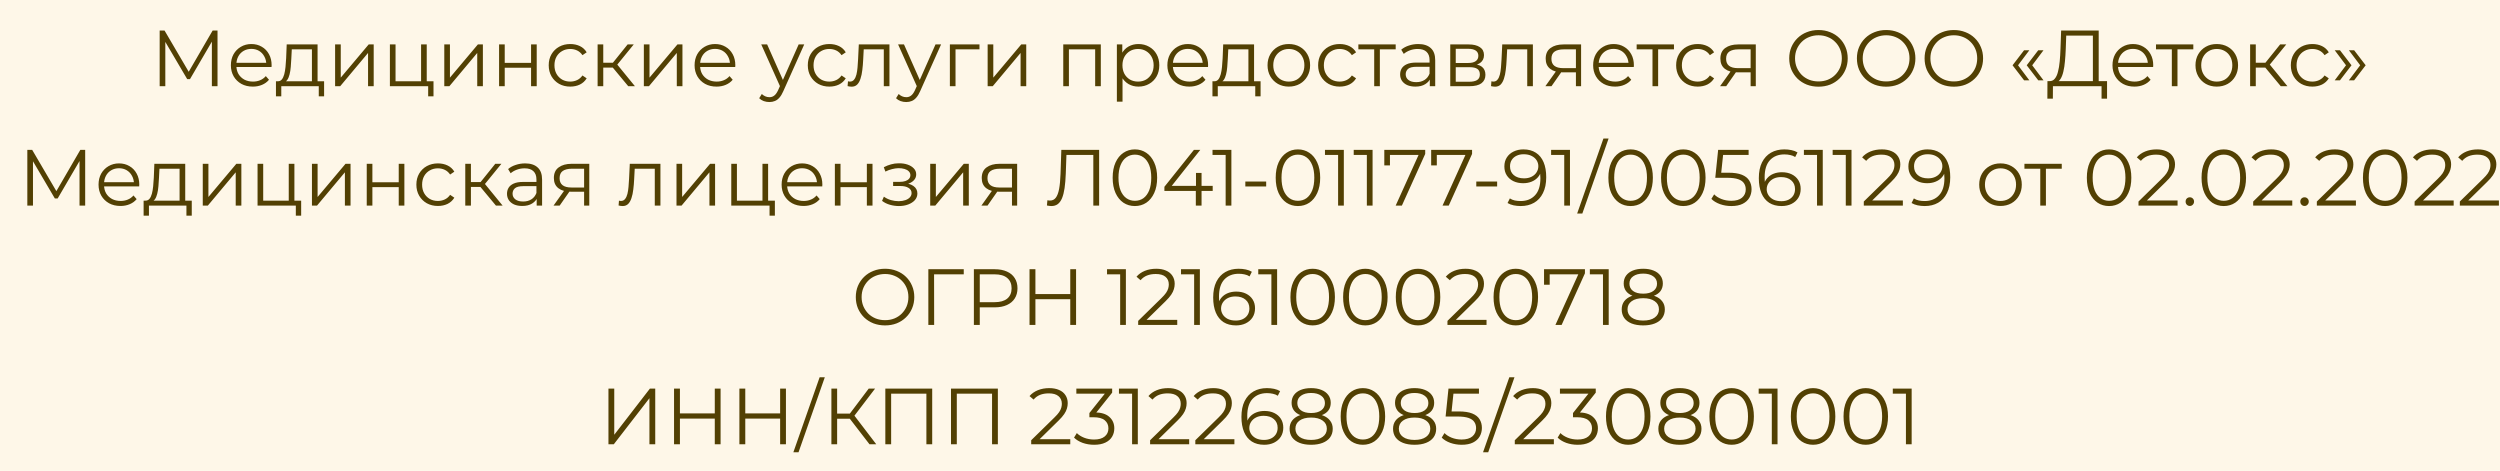
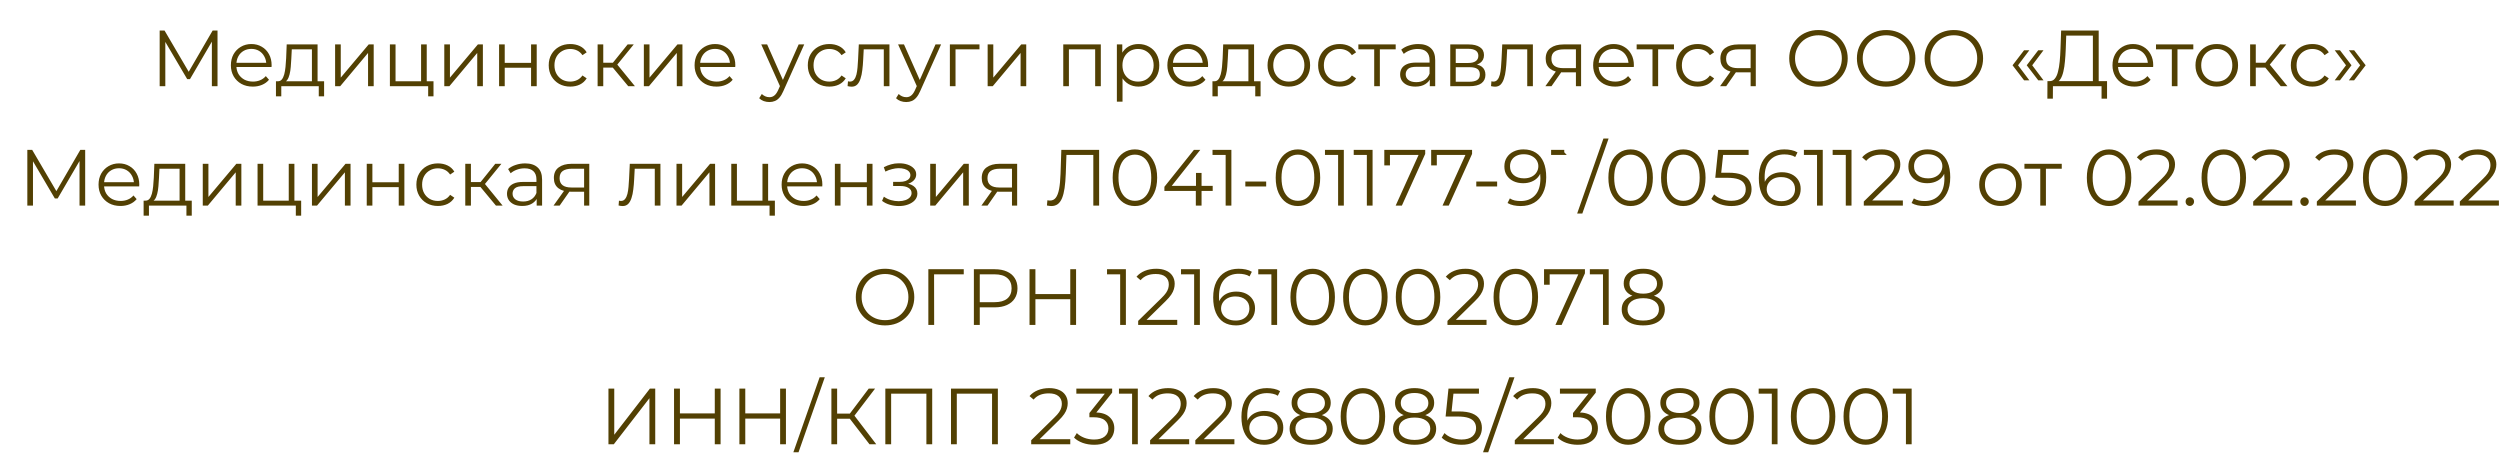
<svg xmlns="http://www.w3.org/2000/svg" width="377" height="71" viewBox="0 0 377 71" fill="none">
-   <rect width="377" height="71" fill="#FEF7E8" />
-   <rect width="377" height="71" fill="#FEF7E8" />
-   <path d="M24.078 13V4.6H24.81L28.65 11.152H28.266L32.07 4.6H32.802V13H31.95V5.932H32.154L28.65 11.932H28.23L24.702 5.932H24.93V13H24.078ZM38.129 13.06C37.473 13.06 36.897 12.924 36.401 12.652C35.905 12.372 35.517 11.992 35.237 11.512C34.957 11.024 34.817 10.468 34.817 9.844C34.817 9.22 34.949 8.668 35.213 8.188C35.485 7.708 35.853 7.332 36.317 7.06C36.789 6.78 37.317 6.64 37.901 6.64C38.493 6.64 39.017 6.776 39.473 7.048C39.937 7.312 40.301 7.688 40.565 8.176C40.829 8.656 40.961 9.212 40.961 9.844C40.961 9.884 40.957 9.928 40.949 9.976C40.949 10.016 40.949 10.06 40.949 10.108H35.465V9.472H40.493L40.157 9.724C40.157 9.268 40.057 8.864 39.857 8.512C39.665 8.152 39.401 7.872 39.065 7.672C38.729 7.472 38.341 7.372 37.901 7.372C37.469 7.372 37.081 7.472 36.737 7.672C36.393 7.872 36.125 8.152 35.933 8.512C35.741 8.872 35.645 9.284 35.645 9.748V9.88C35.645 10.36 35.749 10.784 35.957 11.152C36.173 11.512 36.469 11.796 36.845 12.004C37.229 12.204 37.665 12.304 38.153 12.304C38.537 12.304 38.893 12.236 39.221 12.1C39.557 11.964 39.845 11.756 40.085 11.476L40.565 12.028C40.285 12.364 39.933 12.62 39.509 12.796C39.093 12.972 38.633 13.06 38.129 13.06ZM47.038 12.592V7.444H44.002L43.93 8.848C43.914 9.272 43.886 9.688 43.846 10.096C43.814 10.504 43.754 10.88 43.666 11.224C43.586 11.56 43.47 11.836 43.318 12.052C43.166 12.26 42.97 12.38 42.73 12.412L41.878 12.256C42.126 12.264 42.33 12.176 42.49 11.992C42.65 11.8 42.774 11.54 42.862 11.212C42.95 10.884 43.014 10.512 43.054 10.096C43.094 9.672 43.126 9.24 43.15 8.8L43.234 6.7H47.89V12.592H47.038ZM41.614 14.524V12.256H48.874V14.524H48.07V13H42.418V14.524H41.614ZM50.534 13V6.7H51.386V11.704L55.598 6.7H56.354V13H55.502V7.984L51.302 13H50.534ZM58.796 13V6.7H59.648V12.256H63.5V6.7H64.352V13H58.796ZM64.568 14.524V12.928L64.784 13H63.5V12.256H65.372V14.524H64.568ZM66.999 13V6.7H67.851V11.704L72.063 6.7H72.819V13H71.967V7.984L67.767 13H66.999ZM75.261 13V6.7H76.113V9.484H80.085V6.7H80.937V13H80.085V10.216H76.113V13H75.261ZM85.999 13.06C85.374 13.06 84.814 12.924 84.319 12.652C83.831 12.372 83.447 11.992 83.166 11.512C82.886 11.024 82.746 10.468 82.746 9.844C82.746 9.212 82.886 8.656 83.166 8.176C83.447 7.696 83.831 7.32 84.319 7.048C84.814 6.776 85.374 6.64 85.999 6.64C86.534 6.64 87.019 6.744 87.451 6.952C87.882 7.16 88.222 7.472 88.471 7.888L87.835 8.32C87.618 8 87.35 7.764 87.031 7.612C86.71 7.46 86.362 7.384 85.987 7.384C85.538 7.384 85.135 7.488 84.775 7.696C84.415 7.896 84.13 8.18 83.922 8.548C83.715 8.916 83.611 9.348 83.611 9.844C83.611 10.34 83.715 10.772 83.922 11.14C84.13 11.508 84.415 11.796 84.775 12.004C85.135 12.204 85.538 12.304 85.987 12.304C86.362 12.304 86.71 12.228 87.031 12.076C87.35 11.924 87.618 11.692 87.835 11.38L88.471 11.812C88.222 12.22 87.882 12.532 87.451 12.748C87.019 12.956 86.534 13.06 85.999 13.06ZM94.74 13L92.148 9.88L92.856 9.46L95.748 13H94.74ZM90.12 13V6.7H90.972V13H90.12ZM90.708 10.192V9.46H92.736V10.192H90.708ZM92.928 9.94L92.136 9.82L94.644 6.7H95.568L92.928 9.94ZM97.093 13V6.7H97.945V11.704L102.157 6.7H102.913V13H102.061V7.984L97.861 13H97.093ZM108.055 13.06C107.399 13.06 106.823 12.924 106.327 12.652C105.831 12.372 105.443 11.992 105.163 11.512C104.883 11.024 104.743 10.468 104.743 9.844C104.743 9.22 104.875 8.668 105.139 8.188C105.411 7.708 105.779 7.332 106.243 7.06C106.715 6.78 107.243 6.64 107.827 6.64C108.419 6.64 108.943 6.776 109.399 7.048C109.863 7.312 110.227 7.688 110.491 8.176C110.755 8.656 110.887 9.212 110.887 9.844C110.887 9.884 110.883 9.928 110.875 9.976C110.875 10.016 110.875 10.06 110.875 10.108H105.391V9.472H110.419L110.083 9.724C110.083 9.268 109.983 8.864 109.783 8.512C109.591 8.152 109.327 7.872 108.991 7.672C108.655 7.472 108.267 7.372 107.827 7.372C107.395 7.372 107.007 7.472 106.663 7.672C106.319 7.872 106.051 8.152 105.859 8.512C105.667 8.872 105.571 9.284 105.571 9.748V9.88C105.571 10.36 105.675 10.784 105.883 11.152C106.099 11.512 106.395 11.796 106.771 12.004C107.155 12.204 107.591 12.304 108.079 12.304C108.463 12.304 108.819 12.236 109.147 12.1C109.483 11.964 109.771 11.756 110.011 11.476L110.491 12.028C110.211 12.364 109.859 12.62 109.435 12.796C109.019 12.972 108.559 13.06 108.055 13.06ZM116.021 15.388C115.725 15.388 115.441 15.34 115.169 15.244C114.905 15.148 114.677 15.004 114.485 14.812L114.881 14.176C115.041 14.328 115.213 14.444 115.397 14.524C115.589 14.612 115.801 14.656 116.033 14.656C116.313 14.656 116.553 14.576 116.753 14.416C116.961 14.264 117.157 13.992 117.341 13.6L117.749 12.676L117.845 12.544L120.437 6.7H121.277L118.121 13.756C117.945 14.164 117.749 14.488 117.533 14.728C117.325 14.968 117.097 15.136 116.849 15.232C116.601 15.336 116.325 15.388 116.021 15.388ZM117.701 13.18L114.797 6.7H115.685L118.253 12.484L117.701 13.18ZM125.069 13.06C124.445 13.06 123.885 12.924 123.389 12.652C122.901 12.372 122.517 11.992 122.237 11.512C121.957 11.024 121.817 10.468 121.817 9.844C121.817 9.212 121.957 8.656 122.237 8.176C122.517 7.696 122.901 7.32 123.389 7.048C123.885 6.776 124.445 6.64 125.069 6.64C125.605 6.64 126.089 6.744 126.521 6.952C126.953 7.16 127.293 7.472 127.541 7.888L126.905 8.32C126.689 8 126.421 7.764 126.101 7.612C125.781 7.46 125.433 7.384 125.057 7.384C124.609 7.384 124.205 7.488 123.845 7.696C123.485 7.896 123.201 8.18 122.993 8.548C122.785 8.916 122.681 9.348 122.681 9.844C122.681 10.34 122.785 10.772 122.993 11.14C123.201 11.508 123.485 11.796 123.845 12.004C124.205 12.204 124.609 12.304 125.057 12.304C125.433 12.304 125.781 12.228 126.101 12.076C126.421 11.924 126.689 11.692 126.905 11.38L127.541 11.812C127.293 12.22 126.953 12.532 126.521 12.748C126.089 12.956 125.605 13.06 125.069 13.06ZM127.816 12.988L127.876 12.256C127.932 12.264 127.984 12.276 128.032 12.292C128.088 12.3 128.136 12.304 128.176 12.304C128.432 12.304 128.636 12.208 128.788 12.016C128.948 11.824 129.068 11.568 129.148 11.248C129.228 10.928 129.284 10.568 129.316 10.168C129.348 9.76 129.376 9.352 129.4 8.944L129.508 6.7H134.128V13H133.276V7.192L133.492 7.444H130.06L130.264 7.18L130.168 9.004C130.144 9.548 130.1 10.068 130.036 10.564C129.98 11.06 129.888 11.496 129.76 11.872C129.64 12.248 129.472 12.544 129.256 12.76C129.04 12.968 128.764 13.072 128.428 13.072C128.332 13.072 128.232 13.064 128.128 13.048C128.032 13.032 127.928 13.012 127.816 12.988ZM136.658 15.388C136.362 15.388 136.078 15.34 135.806 15.244C135.542 15.148 135.314 15.004 135.122 14.812L135.518 14.176C135.678 14.328 135.85 14.444 136.034 14.524C136.226 14.612 136.438 14.656 136.67 14.656C136.95 14.656 137.19 14.576 137.39 14.416C137.598 14.264 137.794 13.992 137.978 13.6L138.386 12.676L138.482 12.544L141.074 6.7H141.914L138.758 13.756C138.582 14.164 138.386 14.488 138.17 14.728C137.962 14.968 137.734 15.136 137.486 15.232C137.238 15.336 136.962 15.388 136.658 15.388ZM138.338 13.18L135.434 6.7H136.322L138.89 12.484L138.338 13.18ZM143.241 13V6.7H147.705V7.444H143.877L144.093 7.228V13H143.241ZM148.937 13V6.7H149.789V11.704L154.001 6.7H154.757V13H153.905V7.984L149.705 13H148.937ZM160.339 13V6.7H166.003V13H165.151V7.216L165.367 7.444H160.975L161.191 7.216V13H160.339ZM171.677 13.06C171.133 13.06 170.641 12.936 170.201 12.688C169.761 12.432 169.409 12.068 169.145 11.596C168.889 11.116 168.761 10.532 168.761 9.844C168.761 9.156 168.889 8.576 169.145 8.104C169.401 7.624 169.749 7.26 170.189 7.012C170.629 6.764 171.125 6.64 171.677 6.64C172.277 6.64 172.813 6.776 173.285 7.048C173.765 7.312 174.141 7.688 174.413 8.176C174.685 8.656 174.821 9.212 174.821 9.844C174.821 10.484 174.685 11.044 174.413 11.524C174.141 12.004 173.765 12.38 173.285 12.652C172.813 12.924 172.277 13.06 171.677 13.06ZM168.425 15.328V6.7H169.241V8.596L169.157 9.856L169.277 11.128V15.328H168.425ZM171.617 12.304C172.065 12.304 172.465 12.204 172.817 12.004C173.169 11.796 173.449 11.508 173.657 11.14C173.865 10.764 173.969 10.332 173.969 9.844C173.969 9.356 173.865 8.928 173.657 8.56C173.449 8.192 173.169 7.904 172.817 7.696C172.465 7.488 172.065 7.384 171.617 7.384C171.169 7.384 170.765 7.488 170.405 7.696C170.053 7.904 169.773 8.192 169.565 8.56C169.365 8.928 169.265 9.356 169.265 9.844C169.265 10.332 169.365 10.764 169.565 11.14C169.773 11.508 170.053 11.796 170.405 12.004C170.765 12.204 171.169 12.304 171.617 12.304ZM179.351 13.06C178.695 13.06 178.119 12.924 177.623 12.652C177.127 12.372 176.739 11.992 176.459 11.512C176.179 11.024 176.039 10.468 176.039 9.844C176.039 9.22 176.171 8.668 176.435 8.188C176.707 7.708 177.075 7.332 177.539 7.06C178.011 6.78 178.539 6.64 179.123 6.64C179.715 6.64 180.239 6.776 180.695 7.048C181.159 7.312 181.523 7.688 181.787 8.176C182.051 8.656 182.183 9.212 182.183 9.844C182.183 9.884 182.179 9.928 182.171 9.976C182.171 10.016 182.171 10.06 182.171 10.108H176.687V9.472H181.715L181.379 9.724C181.379 9.268 181.279 8.864 181.079 8.512C180.887 8.152 180.623 7.872 180.287 7.672C179.951 7.472 179.563 7.372 179.123 7.372C178.691 7.372 178.303 7.472 177.959 7.672C177.615 7.872 177.347 8.152 177.155 8.512C176.963 8.872 176.867 9.284 176.867 9.748V9.88C176.867 10.36 176.971 10.784 177.179 11.152C177.395 11.512 177.691 11.796 178.067 12.004C178.451 12.204 178.887 12.304 179.375 12.304C179.759 12.304 180.115 12.236 180.443 12.1C180.779 11.964 181.067 11.756 181.307 11.476L181.787 12.028C181.507 12.364 181.155 12.62 180.731 12.796C180.315 12.972 179.855 13.06 179.351 13.06ZM188.261 12.592V7.444H185.225L185.153 8.848C185.137 9.272 185.109 9.688 185.069 10.096C185.037 10.504 184.977 10.88 184.889 11.224C184.809 11.56 184.693 11.836 184.541 12.052C184.389 12.26 184.193 12.38 183.953 12.412L183.101 12.256C183.349 12.264 183.553 12.176 183.713 11.992C183.873 11.8 183.997 11.54 184.085 11.212C184.173 10.884 184.237 10.512 184.277 10.096C184.317 9.672 184.349 9.24 184.373 8.8L184.457 6.7H189.113V12.592H188.261ZM182.837 14.524V12.256H190.097V14.524H189.293V13H183.641V14.524H182.837ZM194.349 13.06C193.741 13.06 193.193 12.924 192.705 12.652C192.225 12.372 191.845 11.992 191.565 11.512C191.285 11.024 191.145 10.468 191.145 9.844C191.145 9.212 191.285 8.656 191.565 8.176C191.845 7.696 192.225 7.32 192.705 7.048C193.185 6.776 193.733 6.64 194.349 6.64C194.973 6.64 195.525 6.776 196.005 7.048C196.493 7.32 196.873 7.696 197.145 8.176C197.425 8.656 197.565 9.212 197.565 9.844C197.565 10.468 197.425 11.024 197.145 11.512C196.873 11.992 196.493 12.372 196.005 12.652C195.517 12.924 194.965 13.06 194.349 13.06ZM194.349 12.304C194.805 12.304 195.209 12.204 195.561 12.004C195.913 11.796 196.189 11.508 196.389 11.14C196.597 10.764 196.701 10.332 196.701 9.844C196.701 9.348 196.597 8.916 196.389 8.548C196.189 8.18 195.913 7.896 195.561 7.696C195.209 7.488 194.809 7.384 194.361 7.384C193.913 7.384 193.513 7.488 193.161 7.696C192.809 7.896 192.529 8.18 192.321 8.548C192.113 8.916 192.009 9.348 192.009 9.844C192.009 10.332 192.113 10.764 192.321 11.14C192.529 11.508 192.809 11.796 193.161 12.004C193.513 12.204 193.909 12.304 194.349 12.304ZM202.026 13.06C201.402 13.06 200.842 12.924 200.346 12.652C199.858 12.372 199.474 11.992 199.194 11.512C198.914 11.024 198.774 10.468 198.774 9.844C198.774 9.212 198.914 8.656 199.194 8.176C199.474 7.696 199.858 7.32 200.346 7.048C200.842 6.776 201.402 6.64 202.026 6.64C202.562 6.64 203.046 6.744 203.478 6.952C203.91 7.16 204.25 7.472 204.498 7.888L203.862 8.32C203.646 8 203.378 7.764 203.058 7.612C202.738 7.46 202.39 7.384 202.014 7.384C201.566 7.384 201.162 7.488 200.802 7.696C200.442 7.896 200.158 8.18 199.95 8.548C199.742 8.916 199.638 9.348 199.638 9.844C199.638 10.34 199.742 10.772 199.95 11.14C200.158 11.508 200.442 11.796 200.802 12.004C201.162 12.204 201.566 12.304 202.014 12.304C202.39 12.304 202.738 12.228 203.058 12.076C203.378 11.924 203.646 11.692 203.862 11.38L204.498 11.812C204.25 12.22 203.91 12.532 203.478 12.748C203.046 12.956 202.562 13.06 202.026 13.06ZM207.23 13V7.216L207.446 7.444H204.842V6.7H210.47V7.444H207.866L208.082 7.216V13H207.23ZM215.614 13V11.608L215.578 11.38V9.052C215.578 8.516 215.426 8.104 215.122 7.816C214.826 7.528 214.382 7.384 213.79 7.384C213.382 7.384 212.994 7.452 212.626 7.588C212.258 7.724 211.946 7.904 211.69 8.128L211.306 7.492C211.626 7.22 212.01 7.012 212.458 6.868C212.906 6.716 213.378 6.64 213.874 6.64C214.69 6.64 215.318 6.844 215.758 7.252C216.206 7.652 216.43 8.264 216.43 9.088V13H215.614ZM213.442 13.06C212.97 13.06 212.558 12.984 212.206 12.832C211.862 12.672 211.598 12.456 211.414 12.184C211.23 11.904 211.138 11.584 211.138 11.224C211.138 10.896 211.214 10.6 211.366 10.336C211.526 10.064 211.782 9.848 212.134 9.688C212.494 9.52 212.974 9.436 213.574 9.436H215.746V10.072H213.598C212.99 10.072 212.566 10.18 212.326 10.396C212.094 10.612 211.978 10.88 211.978 11.2C211.978 11.56 212.118 11.848 212.398 12.064C212.678 12.28 213.07 12.388 213.574 12.388C214.054 12.388 214.466 12.28 214.81 12.064C215.162 11.84 215.418 11.52 215.578 11.104L215.77 11.692C215.61 12.108 215.33 12.44 214.93 12.688C214.538 12.936 214.042 13.06 213.442 13.06ZM218.698 13V6.7H221.482C222.194 6.7 222.754 6.836 223.162 7.108C223.578 7.38 223.786 7.78 223.786 8.308C223.786 8.82 223.59 9.216 223.198 9.496C222.806 9.768 222.29 9.904 221.65 9.904L221.818 9.652C222.57 9.652 223.122 9.792 223.474 10.072C223.826 10.352 224.002 10.756 224.002 11.284C224.002 11.828 223.802 12.252 223.402 12.556C223.01 12.852 222.398 13 221.566 13H218.698ZM219.526 12.328H221.53C222.066 12.328 222.47 12.244 222.742 12.076C223.022 11.9 223.162 11.62 223.162 11.236C223.162 10.852 223.038 10.572 222.79 10.396C222.542 10.22 222.15 10.132 221.614 10.132H219.526V12.328ZM219.526 9.496H221.422C221.91 9.496 222.282 9.404 222.538 9.22C222.802 9.036 222.934 8.768 222.934 8.416C222.934 8.064 222.802 7.8 222.538 7.624C222.282 7.448 221.91 7.36 221.422 7.36H219.526V9.496ZM224.847 12.988L224.907 12.256C224.963 12.264 225.015 12.276 225.063 12.292C225.119 12.3 225.167 12.304 225.207 12.304C225.463 12.304 225.667 12.208 225.819 12.016C225.979 11.824 226.099 11.568 226.179 11.248C226.259 10.928 226.315 10.568 226.347 10.168C226.379 9.76 226.407 9.352 226.431 8.944L226.539 6.7H231.159V13H230.307V7.192L230.523 7.444H227.091L227.295 7.18L227.199 9.004C227.175 9.548 227.131 10.068 227.067 10.564C227.011 11.06 226.919 11.496 226.791 11.872C226.671 12.248 226.503 12.544 226.287 12.76C226.071 12.968 225.795 13.072 225.459 13.072C225.363 13.072 225.263 13.064 225.159 13.048C225.063 13.032 224.959 13.012 224.847 12.988ZM237.649 13V10.732L237.805 10.912H235.669C234.861 10.912 234.229 10.736 233.773 10.384C233.317 10.032 233.089 9.52 233.089 8.848C233.089 8.128 233.333 7.592 233.821 7.24C234.309 6.88 234.961 6.7 235.777 6.7H238.429V13H237.649ZM233.041 13L234.769 10.576H235.657L233.965 13H233.041ZM237.649 10.48V7.192L237.805 7.444H235.801C235.217 7.444 234.761 7.556 234.433 7.78C234.113 8.004 233.953 8.368 233.953 8.872C233.953 9.808 234.549 10.276 235.741 10.276H237.805L237.649 10.48ZM243.558 13.06C242.902 13.06 242.326 12.924 241.83 12.652C241.334 12.372 240.946 11.992 240.666 11.512C240.386 11.024 240.246 10.468 240.246 9.844C240.246 9.22 240.378 8.668 240.642 8.188C240.914 7.708 241.282 7.332 241.746 7.06C242.218 6.78 242.746 6.64 243.33 6.64C243.922 6.64 244.446 6.776 244.902 7.048C245.366 7.312 245.73 7.688 245.994 8.176C246.258 8.656 246.39 9.212 246.39 9.844C246.39 9.884 246.386 9.928 246.378 9.976C246.378 10.016 246.378 10.06 246.378 10.108H240.894V9.472H245.922L245.586 9.724C245.586 9.268 245.486 8.864 245.286 8.512C245.094 8.152 244.83 7.872 244.494 7.672C244.158 7.472 243.77 7.372 243.33 7.372C242.898 7.372 242.51 7.472 242.166 7.672C241.822 7.872 241.554 8.152 241.362 8.512C241.17 8.872 241.074 9.284 241.074 9.748V9.88C241.074 10.36 241.178 10.784 241.386 11.152C241.602 11.512 241.898 11.796 242.274 12.004C242.658 12.204 243.094 12.304 243.582 12.304C243.966 12.304 244.322 12.236 244.65 12.1C244.986 11.964 245.274 11.756 245.514 11.476L245.994 12.028C245.714 12.364 245.362 12.62 244.938 12.796C244.522 12.972 244.062 13.06 243.558 13.06ZM249.195 13V7.216L249.411 7.444H246.807V6.7H252.435V7.444H249.831L250.047 7.216V13H249.195ZM256.014 13.06C255.39 13.06 254.83 12.924 254.334 12.652C253.846 12.372 253.462 11.992 253.182 11.512C252.902 11.024 252.762 10.468 252.762 9.844C252.762 9.212 252.902 8.656 253.182 8.176C253.462 7.696 253.846 7.32 254.334 7.048C254.83 6.776 255.39 6.64 256.014 6.64C256.55 6.64 257.034 6.744 257.466 6.952C257.898 7.16 258.238 7.472 258.486 7.888L257.85 8.32C257.634 8 257.366 7.764 257.046 7.612C256.726 7.46 256.378 7.384 256.002 7.384C255.554 7.384 255.15 7.488 254.79 7.696C254.43 7.896 254.146 8.18 253.938 8.548C253.73 8.916 253.626 9.348 253.626 9.844C253.626 10.34 253.73 10.772 253.938 11.14C254.146 11.508 254.43 11.796 254.79 12.004C255.15 12.204 255.554 12.304 256.002 12.304C256.378 12.304 256.726 12.228 257.046 12.076C257.366 11.924 257.634 11.692 257.85 11.38L258.486 11.812C258.238 12.22 257.898 12.532 257.466 12.748C257.034 12.956 256.55 13.06 256.014 13.06ZM263.993 13V10.732L264.149 10.912H262.013C261.205 10.912 260.573 10.736 260.117 10.384C259.661 10.032 259.433 9.52 259.433 8.848C259.433 8.128 259.677 7.592 260.165 7.24C260.653 6.88 261.305 6.7 262.121 6.7H264.773V13H263.993ZM259.385 13L261.113 10.576H262.001L260.309 13H259.385ZM263.993 10.48V7.192L264.149 7.444H262.145C261.561 7.444 261.105 7.556 260.777 7.78C260.457 8.004 260.297 8.368 260.297 8.872C260.297 9.808 260.893 10.276 262.085 10.276H264.149L263.993 10.48ZM274.231 13.072C273.599 13.072 273.011 12.968 272.467 12.76C271.931 12.544 271.463 12.244 271.063 11.86C270.671 11.468 270.363 11.016 270.139 10.504C269.923 9.984 269.815 9.416 269.815 8.8C269.815 8.184 269.923 7.62 270.139 7.108C270.363 6.588 270.671 6.136 271.063 5.752C271.463 5.36 271.931 5.06 272.467 4.852C273.003 4.636 273.591 4.528 274.231 4.528C274.863 4.528 275.447 4.636 275.983 4.852C276.519 5.06 276.983 5.356 277.375 5.74C277.775 6.124 278.083 6.576 278.299 7.096C278.523 7.616 278.635 8.184 278.635 8.8C278.635 9.416 278.523 9.984 278.299 10.504C278.083 11.024 277.775 11.476 277.375 11.86C276.983 12.244 276.519 12.544 275.983 12.76C275.447 12.968 274.863 13.072 274.231 13.072ZM274.231 12.28C274.735 12.28 275.199 12.196 275.623 12.028C276.055 11.852 276.427 11.608 276.739 11.296C277.059 10.976 277.307 10.608 277.483 10.192C277.659 9.768 277.747 9.304 277.747 8.8C277.747 8.296 277.659 7.836 277.483 7.42C277.307 6.996 277.059 6.628 276.739 6.316C276.427 5.996 276.055 5.752 275.623 5.584C275.199 5.408 274.735 5.32 274.231 5.32C273.727 5.32 273.259 5.408 272.827 5.584C272.395 5.752 272.019 5.996 271.699 6.316C271.387 6.628 271.139 6.996 270.955 7.42C270.779 7.836 270.691 8.296 270.691 8.8C270.691 9.296 270.779 9.756 270.955 10.18C271.139 10.604 271.387 10.976 271.699 11.296C272.019 11.608 272.395 11.852 272.827 12.028C273.259 12.196 273.727 12.28 274.231 12.28ZM284.438 13.072C283.806 13.072 283.218 12.968 282.674 12.76C282.138 12.544 281.67 12.244 281.27 11.86C280.878 11.468 280.57 11.016 280.346 10.504C280.13 9.984 280.022 9.416 280.022 8.8C280.022 8.184 280.13 7.62 280.346 7.108C280.57 6.588 280.878 6.136 281.27 5.752C281.67 5.36 282.138 5.06 282.674 4.852C283.21 4.636 283.798 4.528 284.438 4.528C285.07 4.528 285.654 4.636 286.19 4.852C286.726 5.06 287.19 5.356 287.582 5.74C287.982 6.124 288.29 6.576 288.506 7.096C288.73 7.616 288.842 8.184 288.842 8.8C288.842 9.416 288.73 9.984 288.506 10.504C288.29 11.024 287.982 11.476 287.582 11.86C287.19 12.244 286.726 12.544 286.19 12.76C285.654 12.968 285.07 13.072 284.438 13.072ZM284.438 12.28C284.942 12.28 285.406 12.196 285.83 12.028C286.262 11.852 286.634 11.608 286.946 11.296C287.266 10.976 287.514 10.608 287.69 10.192C287.866 9.768 287.954 9.304 287.954 8.8C287.954 8.296 287.866 7.836 287.69 7.42C287.514 6.996 287.266 6.628 286.946 6.316C286.634 5.996 286.262 5.752 285.83 5.584C285.406 5.408 284.942 5.32 284.438 5.32C283.934 5.32 283.466 5.408 283.034 5.584C282.602 5.752 282.226 5.996 281.906 6.316C281.594 6.628 281.346 6.996 281.162 7.42C280.986 7.836 280.898 8.296 280.898 8.8C280.898 9.296 280.986 9.756 281.162 10.18C281.346 10.604 281.594 10.976 281.906 11.296C282.226 11.608 282.602 11.852 283.034 12.028C283.466 12.196 283.934 12.28 284.438 12.28ZM294.645 13.072C294.013 13.072 293.425 12.968 292.881 12.76C292.345 12.544 291.877 12.244 291.477 11.86C291.085 11.468 290.777 11.016 290.553 10.504C290.337 9.984 290.229 9.416 290.229 8.8C290.229 8.184 290.337 7.62 290.553 7.108C290.777 6.588 291.085 6.136 291.477 5.752C291.877 5.36 292.345 5.06 292.881 4.852C293.417 4.636 294.005 4.528 294.645 4.528C295.277 4.528 295.861 4.636 296.397 4.852C296.933 5.06 297.397 5.356 297.789 5.74C298.189 6.124 298.497 6.576 298.713 7.096C298.937 7.616 299.049 8.184 299.049 8.8C299.049 9.416 298.937 9.984 298.713 10.504C298.497 11.024 298.189 11.476 297.789 11.86C297.397 12.244 296.933 12.544 296.397 12.76C295.861 12.968 295.277 13.072 294.645 13.072ZM294.645 12.28C295.149 12.28 295.613 12.196 296.037 12.028C296.469 11.852 296.841 11.608 297.153 11.296C297.473 10.976 297.721 10.608 297.897 10.192C298.073 9.768 298.161 9.304 298.161 8.8C298.161 8.296 298.073 7.836 297.897 7.42C297.721 6.996 297.473 6.628 297.153 6.316C296.841 5.996 296.469 5.752 296.037 5.584C295.613 5.408 295.149 5.32 294.645 5.32C294.141 5.32 293.673 5.408 293.241 5.584C292.809 5.752 292.433 5.996 292.113 6.316C291.801 6.628 291.553 6.996 291.369 7.42C291.193 7.836 291.105 8.296 291.105 8.8C291.105 9.296 291.193 9.756 291.369 10.18C291.553 10.604 291.801 10.976 292.113 11.296C292.433 11.608 292.809 11.852 293.241 12.028C293.673 12.196 294.141 12.28 294.645 12.28ZM305.233 12.112L303.493 9.844L305.233 7.576H306.025L304.321 9.844L306.025 12.112H305.233ZM307.369 12.112L305.629 9.844L307.369 7.576H308.161L306.457 9.844L308.161 12.112H307.369ZM315.607 12.58V5.368H311.587L311.515 7.408C311.491 8.04 311.451 8.648 311.395 9.232C311.347 9.808 311.267 10.328 311.155 10.792C311.051 11.248 310.907 11.62 310.723 11.908C310.547 12.196 310.315 12.364 310.027 12.412L309.055 12.232C309.375 12.248 309.639 12.132 309.847 11.884C310.063 11.636 310.227 11.288 310.339 10.84C310.459 10.392 310.547 9.868 310.603 9.268C310.659 8.668 310.699 8.02 310.723 7.324L310.819 4.6H316.483V12.58H315.607ZM308.743 14.884L308.755 12.232H317.743V14.884H316.915V13H309.583L309.571 14.884H308.743ZM321.875 13.06C321.219 13.06 320.643 12.924 320.147 12.652C319.651 12.372 319.263 11.992 318.983 11.512C318.703 11.024 318.563 10.468 318.563 9.844C318.563 9.22 318.695 8.668 318.959 8.188C319.231 7.708 319.599 7.332 320.063 7.06C320.535 6.78 321.063 6.64 321.647 6.64C322.239 6.64 322.763 6.776 323.219 7.048C323.683 7.312 324.047 7.688 324.311 8.176C324.575 8.656 324.707 9.212 324.707 9.844C324.707 9.884 324.703 9.928 324.695 9.976C324.695 10.016 324.695 10.06 324.695 10.108H319.211V9.472H324.239L323.903 9.724C323.903 9.268 323.803 8.864 323.603 8.512C323.411 8.152 323.147 7.872 322.811 7.672C322.475 7.472 322.087 7.372 321.647 7.372C321.215 7.372 320.827 7.472 320.483 7.672C320.139 7.872 319.871 8.152 319.679 8.512C319.487 8.872 319.391 9.284 319.391 9.748V9.88C319.391 10.36 319.495 10.784 319.703 11.152C319.919 11.512 320.215 11.796 320.591 12.004C320.975 12.204 321.411 12.304 321.899 12.304C322.283 12.304 322.639 12.236 322.967 12.1C323.303 11.964 323.591 11.756 323.831 11.476L324.311 12.028C324.031 12.364 323.679 12.62 323.255 12.796C322.839 12.972 322.379 13.06 321.875 13.06ZM327.512 13V7.216L327.728 7.444H325.124V6.7H330.752V7.444H328.148L328.364 7.216V13H327.512ZM334.283 13.06C333.675 13.06 333.127 12.924 332.639 12.652C332.159 12.372 331.779 11.992 331.499 11.512C331.219 11.024 331.079 10.468 331.079 9.844C331.079 9.212 331.219 8.656 331.499 8.176C331.779 7.696 332.159 7.32 332.639 7.048C333.119 6.776 333.667 6.64 334.283 6.64C334.907 6.64 335.459 6.776 335.939 7.048C336.427 7.32 336.807 7.696 337.079 8.176C337.359 8.656 337.499 9.212 337.499 9.844C337.499 10.468 337.359 11.024 337.079 11.512C336.807 11.992 336.427 12.372 335.939 12.652C335.451 12.924 334.899 13.06 334.283 13.06ZM334.283 12.304C334.739 12.304 335.143 12.204 335.495 12.004C335.847 11.796 336.123 11.508 336.323 11.14C336.531 10.764 336.635 10.332 336.635 9.844C336.635 9.348 336.531 8.916 336.323 8.548C336.123 8.18 335.847 7.896 335.495 7.696C335.143 7.488 334.743 7.384 334.295 7.384C333.847 7.384 333.447 7.488 333.095 7.696C332.743 7.896 332.463 8.18 332.255 8.548C332.047 8.916 331.943 9.348 331.943 9.844C331.943 10.332 332.047 10.764 332.255 11.14C332.463 11.508 332.743 11.796 333.095 12.004C333.447 12.204 333.843 12.304 334.283 12.304ZM343.939 13L341.347 9.88L342.055 9.46L344.947 13H343.939ZM339.319 13V6.7H340.171V13H339.319ZM339.907 10.192V9.46H341.935V10.192H339.907ZM342.127 9.94L341.335 9.82L343.843 6.7H344.767L342.127 9.94ZM348.709 13.06C348.085 13.06 347.525 12.924 347.029 12.652C346.541 12.372 346.157 11.992 345.877 11.512C345.597 11.024 345.457 10.468 345.457 9.844C345.457 9.212 345.597 8.656 345.877 8.176C346.157 7.696 346.541 7.32 347.029 7.048C347.525 6.776 348.085 6.64 348.709 6.64C349.245 6.64 349.729 6.744 350.161 6.952C350.593 7.16 350.933 7.472 351.181 7.888L350.545 8.32C350.329 8 350.061 7.764 349.741 7.612C349.421 7.46 349.073 7.384 348.697 7.384C348.249 7.384 347.845 7.488 347.485 7.696C347.125 7.896 346.841 8.18 346.633 8.548C346.425 8.916 346.321 9.348 346.321 9.844C346.321 10.34 346.425 10.772 346.633 11.14C346.841 11.508 347.125 11.796 347.485 12.004C347.845 12.204 348.249 12.304 348.697 12.304C349.073 12.304 349.421 12.228 349.741 12.076C350.061 11.924 350.329 11.692 350.545 11.38L351.181 11.812C350.933 12.22 350.593 12.532 350.161 12.748C349.729 12.956 349.245 13.06 348.709 13.06ZM352.867 12.112H352.075L353.779 9.844L352.075 7.576H352.867L354.607 9.844L352.867 12.112ZM355.003 12.112H354.211L355.915 9.844L354.211 7.576H355.003L356.743 9.844L355.003 12.112ZM4.121 31V22.6H4.853L8.693 29.152H8.309L12.113 22.6H12.845V31H11.993V23.932H12.197L8.693 29.932H8.273L4.745 23.932H4.973V31H4.121ZM18.172 31.06C17.516 31.06 16.94 30.924 16.444 30.652C15.948 30.372 15.56 29.992 15.28 29.512C15 29.024 14.86 28.468 14.86 27.844C14.86 27.22 14.992 26.668 15.256 26.188C15.528 25.708 15.896 25.332 16.36 25.06C16.832 24.78 17.36 24.64 17.944 24.64C18.536 24.64 19.06 24.776 19.516 25.048C19.98 25.312 20.344 25.688 20.608 26.176C20.872 26.656 21.004 27.212 21.004 27.844C21.004 27.884 21 27.928 20.992 27.976C20.992 28.016 20.992 28.06 20.992 28.108H15.508V27.472H20.536L20.2 27.724C20.2 27.268 20.1 26.864 19.9 26.512C19.708 26.152 19.444 25.872 19.108 25.672C18.772 25.472 18.384 25.372 17.944 25.372C17.512 25.372 17.124 25.472 16.78 25.672C16.436 25.872 16.168 26.152 15.976 26.512C15.784 26.872 15.688 27.284 15.688 27.748V27.88C15.688 28.36 15.792 28.784 16 29.152C16.216 29.512 16.512 29.796 16.888 30.004C17.272 30.204 17.708 30.304 18.196 30.304C18.58 30.304 18.936 30.236 19.264 30.1C19.6 29.964 19.888 29.756 20.128 29.476L20.608 30.028C20.328 30.364 19.976 30.62 19.552 30.796C19.136 30.972 18.676 31.06 18.172 31.06ZM27.081 30.592V25.444H24.045L23.973 26.848C23.957 27.272 23.929 27.688 23.889 28.096C23.857 28.504 23.797 28.88 23.709 29.224C23.629 29.56 23.513 29.836 23.361 30.052C23.209 30.26 23.013 30.38 22.773 30.412L21.921 30.256C22.169 30.264 22.373 30.176 22.533 29.992C22.693 29.8 22.817 29.54 22.905 29.212C22.993 28.884 23.057 28.512 23.097 28.096C23.137 27.672 23.169 27.24 23.193 26.8L23.277 24.7H27.933V30.592H27.081ZM21.657 32.524V30.256H28.917V32.524H28.113V31H22.461V32.524H21.657ZM30.577 31V24.7H31.429V29.704L35.641 24.7H36.397V31H35.545V25.984L31.345 31H30.577ZM38.839 31V24.7H39.691V30.256H43.543V24.7H44.395V31H38.839ZM44.611 32.524V30.928L44.827 31H43.543V30.256H45.415V32.524H44.611ZM47.042 31V24.7H47.894V29.704L52.106 24.7H52.862V31H52.01V25.984L47.81 31H47.042ZM55.304 31V24.7H56.156V27.484H60.128V24.7H60.98V31H60.128V28.216H56.156V31H55.304ZM66.041 31.06C65.418 31.06 64.858 30.924 64.362 30.652C63.873 30.372 63.489 29.992 63.209 29.512C62.929 29.024 62.789 28.468 62.789 27.844C62.789 27.212 62.929 26.656 63.209 26.176C63.489 25.696 63.873 25.32 64.362 25.048C64.858 24.776 65.418 24.64 66.041 24.64C66.578 24.64 67.061 24.744 67.493 24.952C67.925 25.16 68.266 25.472 68.513 25.888L67.877 26.32C67.662 26 67.394 25.764 67.073 25.612C66.754 25.46 66.406 25.384 66.029 25.384C65.582 25.384 65.177 25.488 64.817 25.696C64.457 25.896 64.174 26.18 63.965 26.548C63.758 26.916 63.654 27.348 63.654 27.844C63.654 28.34 63.758 28.772 63.965 29.14C64.174 29.508 64.457 29.796 64.817 30.004C65.177 30.204 65.582 30.304 66.029 30.304C66.406 30.304 66.754 30.228 67.073 30.076C67.394 29.924 67.662 29.692 67.877 29.38L68.513 29.812C68.266 30.22 67.925 30.532 67.493 30.748C67.061 30.956 66.578 31.06 66.041 31.06ZM74.783 31L72.191 27.88L72.899 27.46L75.791 31H74.783ZM70.163 31V24.7H71.015V31H70.163ZM70.751 28.192V27.46H72.779V28.192H70.751ZM72.971 27.94L72.179 27.82L74.687 24.7H75.611L72.971 27.94ZM80.931 31V29.608L80.895 29.38V27.052C80.895 26.516 80.743 26.104 80.439 25.816C80.143 25.528 79.699 25.384 79.107 25.384C78.699 25.384 78.311 25.452 77.943 25.588C77.575 25.724 77.263 25.904 77.007 26.128L76.623 25.492C76.943 25.22 77.327 25.012 77.775 24.868C78.223 24.716 78.695 24.64 79.191 24.64C80.007 24.64 80.635 24.844 81.075 25.252C81.523 25.652 81.747 26.264 81.747 27.088V31H80.931ZM78.759 31.06C78.287 31.06 77.875 30.984 77.523 30.832C77.179 30.672 76.915 30.456 76.731 30.184C76.547 29.904 76.455 29.584 76.455 29.224C76.455 28.896 76.531 28.6 76.683 28.336C76.843 28.064 77.099 27.848 77.451 27.688C77.811 27.52 78.291 27.436 78.891 27.436H81.063V28.072H78.915C78.307 28.072 77.883 28.18 77.643 28.396C77.411 28.612 77.295 28.88 77.295 29.2C77.295 29.56 77.435 29.848 77.715 30.064C77.995 30.28 78.387 30.388 78.891 30.388C79.371 30.388 79.783 30.28 80.127 30.064C80.479 29.84 80.735 29.52 80.895 29.104L81.087 29.692C80.927 30.108 80.647 30.44 80.247 30.688C79.855 30.936 79.359 31.06 78.759 31.06ZM88.083 31V28.732L88.239 28.912H86.103C85.295 28.912 84.663 28.736 84.207 28.384C83.751 28.032 83.523 27.52 83.523 26.848C83.523 26.128 83.767 25.592 84.255 25.24C84.743 24.88 85.395 24.7 86.211 24.7H88.863V31H88.083ZM83.475 31L85.203 28.576H86.091L84.399 31H83.475ZM88.083 28.48V25.192L88.239 25.444H86.235C85.651 25.444 85.195 25.556 84.867 25.78C84.547 26.004 84.387 26.368 84.387 26.872C84.387 27.808 84.983 28.276 86.175 28.276H88.239L88.083 28.48ZM93.281 30.988L93.341 30.256C93.397 30.264 93.449 30.276 93.497 30.292C93.553 30.3 93.601 30.304 93.641 30.304C93.897 30.304 94.101 30.208 94.253 30.016C94.413 29.824 94.533 29.568 94.613 29.248C94.693 28.928 94.749 28.568 94.781 28.168C94.813 27.76 94.841 27.352 94.865 26.944L94.973 24.7H99.593V31H98.741V25.192L98.957 25.444H95.525L95.729 25.18L95.633 27.004C95.609 27.548 95.565 28.068 95.501 28.564C95.445 29.06 95.353 29.496 95.225 29.872C95.105 30.248 94.937 30.544 94.721 30.76C94.505 30.968 94.229 31.072 93.893 31.072C93.797 31.072 93.697 31.064 93.593 31.048C93.497 31.032 93.393 31.012 93.281 30.988ZM102.015 31V24.7H102.867V29.704L107.079 24.7H107.835V31H106.983V25.984L102.783 31H102.015ZM110.276 31V24.7H111.128V30.256H114.98V24.7H115.832V31H110.276ZM116.048 32.524V30.928L116.264 31H114.98V30.256H116.852V32.524H116.048ZM121.18 31.06C120.524 31.06 119.948 30.924 119.452 30.652C118.956 30.372 118.568 29.992 118.288 29.512C118.008 29.024 117.868 28.468 117.868 27.844C117.868 27.22 118 26.668 118.264 26.188C118.536 25.708 118.904 25.332 119.368 25.06C119.84 24.78 120.368 24.64 120.952 24.64C121.544 24.64 122.068 24.776 122.524 25.048C122.988 25.312 123.352 25.688 123.616 26.176C123.88 26.656 124.012 27.212 124.012 27.844C124.012 27.884 124.008 27.928 124 27.976C124 28.016 124 28.06 124 28.108H118.516V27.472H123.544L123.208 27.724C123.208 27.268 123.108 26.864 122.908 26.512C122.716 26.152 122.452 25.872 122.116 25.672C121.78 25.472 121.392 25.372 120.952 25.372C120.52 25.372 120.132 25.472 119.788 25.672C119.444 25.872 119.176 26.152 118.984 26.512C118.792 26.872 118.696 27.284 118.696 27.748V27.88C118.696 28.36 118.8 28.784 119.008 29.152C119.224 29.512 119.52 29.796 119.896 30.004C120.28 30.204 120.716 30.304 121.204 30.304C121.588 30.304 121.944 30.236 122.272 30.1C122.608 29.964 122.896 29.756 123.136 29.476L123.616 30.028C123.336 30.364 122.984 30.62 122.56 30.796C122.144 30.972 121.684 31.06 121.18 31.06ZM125.898 31V24.7H126.75V27.484H130.722V24.7H131.574V31H130.722V28.216H126.75V31H125.898ZM135.558 31.072C135.102 31.072 134.65 31.008 134.202 30.88C133.754 30.752 133.358 30.556 133.014 30.292L133.29 29.656C133.594 29.88 133.946 30.052 134.346 30.172C134.746 30.284 135.142 30.34 135.534 30.34C135.926 30.332 136.266 30.276 136.554 30.172C136.842 30.068 137.066 29.924 137.226 29.74C137.386 29.556 137.466 29.348 137.466 29.116C137.466 28.78 137.314 28.52 137.01 28.336C136.706 28.144 136.29 28.048 135.762 28.048H134.682V27.424H135.702C136.014 27.424 136.29 27.384 136.53 27.304C136.77 27.224 136.954 27.108 137.082 26.956C137.218 26.804 137.286 26.624 137.286 26.416C137.286 26.192 137.206 26 137.046 25.84C136.894 25.68 136.682 25.56 136.41 25.48C136.138 25.4 135.83 25.36 135.486 25.36C135.174 25.368 134.85 25.416 134.514 25.504C134.178 25.584 133.846 25.708 133.518 25.876L133.278 25.216C133.646 25.024 134.01 24.88 134.37 24.784C134.738 24.68 135.106 24.628 135.474 24.628C135.978 24.612 136.43 24.672 136.83 24.808C137.238 24.944 137.562 25.14 137.802 25.396C138.042 25.644 138.162 25.944 138.162 26.296C138.162 26.608 138.066 26.88 137.874 27.112C137.682 27.344 137.426 27.524 137.106 27.652C136.786 27.78 136.422 27.844 136.014 27.844L136.05 27.616C136.77 27.616 137.33 27.756 137.73 28.036C138.138 28.316 138.342 28.696 138.342 29.176C138.342 29.552 138.218 29.884 137.97 30.172C137.722 30.452 137.386 30.672 136.962 30.832C136.546 30.992 136.078 31.072 135.558 31.072ZM140.276 31V24.7H141.128V29.704L145.34 24.7H146.096V31H145.244V25.984L141.044 31H140.276ZM152.606 31V28.732L152.762 28.912H150.626C149.818 28.912 149.186 28.736 148.73 28.384C148.274 28.032 148.046 27.52 148.046 26.848C148.046 26.128 148.29 25.592 148.778 25.24C149.266 24.88 149.918 24.7 150.734 24.7H153.386V31H152.606ZM147.998 31L149.726 28.576H150.614L148.922 31H147.998ZM152.606 28.48V25.192L152.762 25.444H150.758C150.174 25.444 149.718 25.556 149.39 25.78C149.07 26.004 148.91 26.368 148.91 26.872C148.91 27.808 149.506 28.276 150.698 28.276H152.762L152.606 28.48ZM158.548 31.072C158.436 31.072 158.328 31.064 158.224 31.048C158.12 31.04 158.004 31.02 157.876 30.988L157.948 30.196C158.084 30.228 158.216 30.244 158.344 30.244C158.704 30.244 158.992 30.104 159.208 29.824C159.432 29.536 159.6 29.096 159.712 28.504C159.824 27.904 159.896 27.136 159.928 26.2L160.048 22.6H165.748V31H164.872V23.128L165.1 23.368H160.612L160.828 23.116L160.72 26.176C160.688 27.016 160.628 27.744 160.54 28.36C160.452 28.968 160.324 29.476 160.156 29.884C159.988 30.284 159.772 30.584 159.508 30.784C159.244 30.976 158.924 31.072 158.548 31.072ZM171.138 31.072C170.49 31.072 169.914 30.904 169.41 30.568C168.906 30.224 168.51 29.736 168.222 29.104C167.934 28.464 167.79 27.696 167.79 26.8C167.79 25.904 167.934 25.14 168.222 24.508C168.51 23.868 168.906 23.38 169.41 23.044C169.914 22.7 170.49 22.528 171.138 22.528C171.786 22.528 172.362 22.7 172.866 23.044C173.37 23.38 173.766 23.868 174.054 24.508C174.35 25.14 174.498 25.904 174.498 26.8C174.498 27.696 174.35 28.464 174.054 29.104C173.766 29.736 173.37 30.224 172.866 30.568C172.362 30.904 171.786 31.072 171.138 31.072ZM171.138 30.28C171.634 30.28 172.066 30.148 172.434 29.884C172.802 29.612 173.09 29.22 173.298 28.708C173.506 28.188 173.61 27.552 173.61 26.8C173.61 26.048 173.506 25.416 173.298 24.904C173.09 24.384 172.802 23.992 172.434 23.728C172.066 23.456 171.634 23.32 171.138 23.32C170.658 23.32 170.23 23.456 169.854 23.728C169.478 23.992 169.186 24.384 168.978 24.904C168.77 25.416 168.666 26.048 168.666 26.8C168.666 27.552 168.77 28.188 168.978 28.708C169.186 29.22 169.478 29.612 169.854 29.884C170.23 30.148 170.658 30.28 171.138 30.28ZM175.591 28.792V28.168L180.043 22.6H181.003L176.587 28.168L176.119 28.024H182.875V28.792H175.591ZM180.331 31V28.792L180.355 28.024V26.08H181.195V31H180.331ZM184.828 31V22.96L185.212 23.368H182.848V22.6H185.692V31H184.828ZM187.796 28.12V27.376H190.94V28.12H187.796ZM195.724 31.072C195.076 31.072 194.5 30.904 193.996 30.568C193.492 30.224 193.096 29.736 192.808 29.104C192.52 28.464 192.376 27.696 192.376 26.8C192.376 25.904 192.52 25.14 192.808 24.508C193.096 23.868 193.492 23.38 193.996 23.044C194.5 22.7 195.076 22.528 195.724 22.528C196.372 22.528 196.948 22.7 197.452 23.044C197.956 23.38 198.352 23.868 198.64 24.508C198.936 25.14 199.084 25.904 199.084 26.8C199.084 27.696 198.936 28.464 198.64 29.104C198.352 29.736 197.956 30.224 197.452 30.568C196.948 30.904 196.372 31.072 195.724 31.072ZM195.724 30.28C196.22 30.28 196.652 30.148 197.02 29.884C197.388 29.612 197.676 29.22 197.884 28.708C198.092 28.188 198.196 27.552 198.196 26.8C198.196 26.048 198.092 25.416 197.884 24.904C197.676 24.384 197.388 23.992 197.02 23.728C196.652 23.456 196.22 23.32 195.724 23.32C195.244 23.32 194.816 23.456 194.44 23.728C194.064 23.992 193.772 24.384 193.564 24.904C193.356 25.416 193.252 26.048 193.252 26.8C193.252 27.552 193.356 28.188 193.564 28.708C193.772 29.22 194.064 29.612 194.44 29.884C194.816 30.148 195.244 30.28 195.724 30.28ZM201.785 31V22.96L202.169 23.368H199.805V22.6H202.649V31H201.785ZM206.121 31V22.96L206.505 23.368H204.141V22.6H206.985V31H206.121ZM210.469 31L214.093 22.984L214.357 23.368H209.161L209.605 22.948V24.94H208.753V22.6H214.921V23.212L211.405 31H210.469ZM217.536 31L221.16 22.984L221.424 23.368H216.228L216.672 22.948V24.94H215.82V22.6H221.988V23.212L218.472 31H217.536ZM222.624 28.12V27.376H225.768V28.12H222.624ZM229.726 22.528C230.47 22.528 231.098 22.696 231.61 23.032C232.122 23.36 232.51 23.836 232.774 24.46C233.038 25.084 233.17 25.84 233.17 26.728C233.17 27.672 233.006 28.468 232.678 29.116C232.358 29.764 231.91 30.252 231.334 30.58C230.758 30.908 230.09 31.072 229.33 31.072C228.954 31.072 228.594 31.036 228.25 30.964C227.914 30.892 227.61 30.776 227.338 30.616L227.686 29.92C227.902 30.064 228.15 30.168 228.43 30.232C228.718 30.288 229.014 30.316 229.318 30.316C230.222 30.316 230.942 30.028 231.478 29.452C232.022 28.876 232.294 28.016 232.294 26.872C232.294 26.688 232.282 26.468 232.258 26.212C232.242 25.956 232.198 25.7 232.126 25.444L232.426 25.672C232.346 26.088 232.174 26.444 231.91 26.74C231.654 27.028 231.334 27.248 230.95 27.4C230.574 27.552 230.154 27.628 229.69 27.628C229.138 27.628 228.646 27.524 228.214 27.316C227.79 27.108 227.458 26.816 227.218 26.44C226.978 26.064 226.858 25.62 226.858 25.108C226.858 24.58 226.982 24.124 227.23 23.74C227.478 23.356 227.818 23.06 228.25 22.852C228.69 22.636 229.182 22.528 229.726 22.528ZM229.762 23.26C229.362 23.26 229.006 23.336 228.694 23.488C228.39 23.632 228.15 23.84 227.974 24.112C227.798 24.384 227.71 24.708 227.71 25.084C227.71 25.636 227.898 26.076 228.274 26.404C228.658 26.732 229.174 26.896 229.822 26.896C230.254 26.896 230.63 26.816 230.95 26.656C231.278 26.496 231.53 26.276 231.706 25.996C231.89 25.716 231.982 25.404 231.982 25.06C231.982 24.748 231.898 24.456 231.73 24.184C231.562 23.912 231.314 23.692 230.986 23.524C230.658 23.348 230.25 23.26 229.762 23.26ZM235.887 31V22.96L236.271 23.368H233.907V22.6H236.751V31H235.887ZM237.835 32.2L241.795 20.896H242.575L238.615 32.2H237.835ZM245.892 31.072C245.244 31.072 244.668 30.904 244.164 30.568C243.66 30.224 243.264 29.736 242.976 29.104C242.688 28.464 242.544 27.696 242.544 26.8C242.544 25.904 242.688 25.14 242.976 24.508C243.264 23.868 243.66 23.38 244.164 23.044C244.668 22.7 245.244 22.528 245.892 22.528C246.54 22.528 247.116 22.7 247.62 23.044C248.124 23.38 248.52 23.868 248.808 24.508C249.104 25.14 249.252 25.904 249.252 26.8C249.252 27.696 249.104 28.464 248.808 29.104C248.52 29.736 248.124 30.224 247.62 30.568C247.116 30.904 246.54 31.072 245.892 31.072ZM245.892 30.28C246.388 30.28 246.82 30.148 247.188 29.884C247.556 29.612 247.844 29.22 248.052 28.708C248.26 28.188 248.364 27.552 248.364 26.8C248.364 26.048 248.26 25.416 248.052 24.904C247.844 24.384 247.556 23.992 247.188 23.728C246.82 23.456 246.388 23.32 245.892 23.32C245.412 23.32 244.984 23.456 244.608 23.728C244.232 23.992 243.94 24.384 243.732 24.904C243.524 25.416 243.42 26.048 243.42 26.8C243.42 27.552 243.524 28.188 243.732 28.708C243.94 29.22 244.232 29.612 244.608 29.884C244.984 30.148 245.412 30.28 245.892 30.28ZM253.837 31.072C253.189 31.072 252.613 30.904 252.109 30.568C251.605 30.224 251.209 29.736 250.921 29.104C250.633 28.464 250.489 27.696 250.489 26.8C250.489 25.904 250.633 25.14 250.921 24.508C251.209 23.868 251.605 23.38 252.109 23.044C252.613 22.7 253.189 22.528 253.837 22.528C254.485 22.528 255.061 22.7 255.565 23.044C256.069 23.38 256.465 23.868 256.753 24.508C257.049 25.14 257.197 25.904 257.197 26.8C257.197 27.696 257.049 28.464 256.753 29.104C256.465 29.736 256.069 30.224 255.565 30.568C255.061 30.904 254.485 31.072 253.837 31.072ZM253.837 30.28C254.333 30.28 254.765 30.148 255.133 29.884C255.501 29.612 255.789 29.22 255.997 28.708C256.205 28.188 256.309 27.552 256.309 26.8C256.309 26.048 256.205 25.416 255.997 24.904C255.789 24.384 255.501 23.992 255.133 23.728C254.765 23.456 254.333 23.32 253.837 23.32C253.357 23.32 252.929 23.456 252.553 23.728C252.177 23.992 251.885 24.384 251.677 24.904C251.469 25.416 251.365 26.048 251.365 26.8C251.365 27.552 251.469 28.188 251.677 28.708C251.885 29.22 252.177 29.612 252.553 29.884C252.929 30.148 253.357 30.28 253.837 30.28ZM261.087 31.072C260.487 31.072 259.915 30.976 259.371 30.784C258.827 30.584 258.395 30.32 258.075 29.992L258.495 29.308C258.759 29.588 259.119 29.82 259.575 30.004C260.039 30.188 260.539 30.28 261.075 30.28C261.787 30.28 262.327 30.124 262.695 29.812C263.071 29.492 263.259 29.076 263.259 28.564C263.259 28.204 263.171 27.896 262.995 27.64C262.827 27.376 262.539 27.172 262.131 27.028C261.723 26.884 261.163 26.812 260.451 26.812H258.663L259.095 22.6H263.691V23.368H259.443L259.887 22.948L259.515 26.476L259.071 26.044H260.643C261.491 26.044 262.171 26.148 262.683 26.356C263.195 26.564 263.563 26.856 263.787 27.232C264.019 27.6 264.135 28.032 264.135 28.528C264.135 29 264.023 29.432 263.799 29.824C263.575 30.208 263.239 30.512 262.791 30.736C262.343 30.96 261.775 31.072 261.087 31.072ZM268.675 31.072C267.931 31.072 267.303 30.908 266.791 30.58C266.279 30.244 265.891 29.764 265.627 29.14C265.363 28.508 265.231 27.752 265.231 26.872C265.231 25.92 265.391 25.124 265.711 24.484C266.039 23.836 266.491 23.348 267.067 23.02C267.643 22.692 268.311 22.528 269.071 22.528C269.447 22.528 269.807 22.564 270.151 22.636C270.495 22.708 270.799 22.824 271.063 22.984L270.715 23.68C270.499 23.536 270.251 23.436 269.971 23.38C269.691 23.316 269.395 23.284 269.083 23.284C268.179 23.284 267.455 23.572 266.911 24.148C266.375 24.724 266.107 25.584 266.107 26.728C266.107 26.904 266.115 27.124 266.131 27.388C266.155 27.644 266.203 27.9 266.275 28.156L265.975 27.928C266.063 27.512 266.235 27.16 266.491 26.872C266.747 26.576 267.067 26.352 267.451 26.2C267.835 26.048 268.255 25.972 268.711 25.972C269.271 25.972 269.763 26.076 270.187 26.284C270.611 26.492 270.943 26.784 271.183 27.16C271.423 27.536 271.543 27.98 271.543 28.492C271.543 29.012 271.419 29.468 271.171 29.86C270.923 30.244 270.579 30.544 270.139 30.76C269.707 30.968 269.219 31.072 268.675 31.072ZM268.639 30.34C269.039 30.34 269.391 30.268 269.695 30.124C270.007 29.972 270.251 29.76 270.427 29.488C270.603 29.208 270.691 28.884 270.691 28.516C270.691 27.964 270.499 27.524 270.115 27.196C269.739 26.868 269.227 26.704 268.579 26.704C268.147 26.704 267.771 26.784 267.451 26.944C267.131 27.104 266.879 27.324 266.695 27.604C266.511 27.876 266.419 28.188 266.419 28.54C266.419 28.844 266.503 29.136 266.671 29.416C266.839 29.688 267.087 29.912 267.415 30.088C267.751 30.256 268.159 30.34 268.639 30.34ZM274.008 31V22.96L274.392 23.368H272.028V22.6H274.872V31H274.008ZM278.344 31V22.96L278.728 23.368H276.364V22.6H279.208V31H278.344ZM281.06 31V30.388L284.552 26.968C284.872 26.656 285.112 26.384 285.272 26.152C285.432 25.912 285.54 25.688 285.596 25.48C285.652 25.272 285.68 25.076 285.68 24.892C285.68 24.404 285.512 24.02 285.176 23.74C284.848 23.46 284.36 23.32 283.712 23.32C283.216 23.32 282.776 23.396 282.392 23.548C282.016 23.7 281.692 23.936 281.42 24.256L280.808 23.728C281.136 23.344 281.556 23.048 282.068 22.84C282.58 22.632 283.152 22.528 283.784 22.528C284.352 22.528 284.844 22.62 285.26 22.804C285.676 22.98 285.996 23.24 286.22 23.584C286.452 23.928 286.568 24.332 286.568 24.796C286.568 25.068 286.528 25.336 286.448 25.6C286.376 25.864 286.24 26.144 286.04 26.44C285.848 26.728 285.564 27.056 285.188 27.424L281.984 30.568L281.744 30.232H286.952V31H281.06ZM290.652 22.528C291.396 22.528 292.024 22.696 292.536 23.032C293.048 23.36 293.436 23.836 293.7 24.46C293.964 25.084 294.096 25.84 294.096 26.728C294.096 27.672 293.932 28.468 293.604 29.116C293.284 29.764 292.836 30.252 292.26 30.58C291.684 30.908 291.016 31.072 290.256 31.072C289.88 31.072 289.52 31.036 289.176 30.964C288.84 30.892 288.536 30.776 288.264 30.616L288.612 29.92C288.828 30.064 289.076 30.168 289.356 30.232C289.644 30.288 289.94 30.316 290.244 30.316C291.148 30.316 291.868 30.028 292.404 29.452C292.948 28.876 293.22 28.016 293.22 26.872C293.22 26.688 293.208 26.468 293.184 26.212C293.168 25.956 293.124 25.7 293.052 25.444L293.352 25.672C293.272 26.088 293.1 26.444 292.836 26.74C292.58 27.028 292.26 27.248 291.876 27.4C291.5 27.552 291.08 27.628 290.616 27.628C290.064 27.628 289.572 27.524 289.14 27.316C288.716 27.108 288.384 26.816 288.144 26.44C287.904 26.064 287.784 25.62 287.784 25.108C287.784 24.58 287.908 24.124 288.156 23.74C288.404 23.356 288.744 23.06 289.176 22.852C289.616 22.636 290.108 22.528 290.652 22.528ZM290.688 23.26C290.288 23.26 289.932 23.336 289.62 23.488C289.316 23.632 289.076 23.84 288.9 24.112C288.724 24.384 288.636 24.708 288.636 25.084C288.636 25.636 288.824 26.076 289.2 26.404C289.584 26.732 290.1 26.896 290.748 26.896C291.18 26.896 291.556 26.816 291.876 26.656C292.204 26.496 292.456 26.276 292.632 25.996C292.816 25.716 292.908 25.404 292.908 25.06C292.908 24.748 292.824 24.456 292.656 24.184C292.488 23.912 292.24 23.692 291.912 23.524C291.584 23.348 291.176 23.26 290.688 23.26ZM301.669 31.06C301.061 31.06 300.513 30.924 300.025 30.652C299.545 30.372 299.165 29.992 298.885 29.512C298.605 29.024 298.465 28.468 298.465 27.844C298.465 27.212 298.605 26.656 298.885 26.176C299.165 25.696 299.545 25.32 300.025 25.048C300.505 24.776 301.053 24.64 301.669 24.64C302.293 24.64 302.845 24.776 303.325 25.048C303.813 25.32 304.193 25.696 304.465 26.176C304.745 26.656 304.885 27.212 304.885 27.844C304.885 28.468 304.745 29.024 304.465 29.512C304.193 29.992 303.813 30.372 303.325 30.652C302.837 30.924 302.285 31.06 301.669 31.06ZM301.669 30.304C302.125 30.304 302.529 30.204 302.881 30.004C303.233 29.796 303.509 29.508 303.709 29.14C303.917 28.764 304.021 28.332 304.021 27.844C304.021 27.348 303.917 26.916 303.709 26.548C303.509 26.18 303.233 25.896 302.881 25.696C302.529 25.488 302.129 25.384 301.681 25.384C301.233 25.384 300.833 25.488 300.481 25.696C300.129 25.896 299.849 26.18 299.641 26.548C299.433 26.916 299.329 27.348 299.329 27.844C299.329 28.332 299.433 28.764 299.641 29.14C299.849 29.508 300.129 29.796 300.481 30.004C300.833 30.204 301.229 30.304 301.669 30.304ZM307.672 31V25.216L307.888 25.444H305.284V24.7H310.912V25.444H308.308L308.524 25.216V31H307.672ZM318.044 31.072C317.396 31.072 316.82 30.904 316.316 30.568C315.812 30.224 315.416 29.736 315.128 29.104C314.84 28.464 314.696 27.696 314.696 26.8C314.696 25.904 314.84 25.14 315.128 24.508C315.416 23.868 315.812 23.38 316.316 23.044C316.82 22.7 317.396 22.528 318.044 22.528C318.692 22.528 319.268 22.7 319.772 23.044C320.276 23.38 320.672 23.868 320.96 24.508C321.256 25.14 321.404 25.904 321.404 26.8C321.404 27.696 321.256 28.464 320.96 29.104C320.672 29.736 320.276 30.224 319.772 30.568C319.268 30.904 318.692 31.072 318.044 31.072ZM318.044 30.28C318.54 30.28 318.972 30.148 319.34 29.884C319.708 29.612 319.996 29.22 320.204 28.708C320.412 28.188 320.516 27.552 320.516 26.8C320.516 26.048 320.412 25.416 320.204 24.904C319.996 24.384 319.708 23.992 319.34 23.728C318.972 23.456 318.54 23.32 318.044 23.32C317.564 23.32 317.136 23.456 316.76 23.728C316.384 23.992 316.092 24.384 315.884 24.904C315.676 25.416 315.572 26.048 315.572 26.8C315.572 27.552 315.676 28.188 315.884 28.708C316.092 29.22 316.384 29.612 316.76 29.884C317.136 30.148 317.564 30.28 318.044 30.28ZM322.486 31V30.388L325.978 26.968C326.298 26.656 326.538 26.384 326.698 26.152C326.858 25.912 326.966 25.688 327.022 25.48C327.078 25.272 327.106 25.076 327.106 24.892C327.106 24.404 326.938 24.02 326.602 23.74C326.274 23.46 325.786 23.32 325.138 23.32C324.642 23.32 324.202 23.396 323.818 23.548C323.442 23.7 323.118 23.936 322.846 24.256L322.234 23.728C322.562 23.344 322.982 23.048 323.494 22.84C324.006 22.632 324.578 22.528 325.21 22.528C325.778 22.528 326.27 22.62 326.686 22.804C327.102 22.98 327.422 23.24 327.646 23.584C327.878 23.928 327.994 24.332 327.994 24.796C327.994 25.068 327.954 25.336 327.874 25.6C327.802 25.864 327.666 26.144 327.466 26.44C327.274 26.728 326.99 27.056 326.614 27.424L323.41 30.568L323.17 30.232H328.378V31H322.486ZM330.227 31.06C330.051 31.06 329.899 30.996 329.771 30.868C329.651 30.74 329.591 30.584 329.591 30.4C329.591 30.208 329.651 30.052 329.771 29.932C329.899 29.812 330.051 29.752 330.227 29.752C330.403 29.752 330.551 29.812 330.671 29.932C330.799 30.052 330.863 30.208 330.863 30.4C330.863 30.584 330.799 30.74 330.671 30.868C330.551 30.996 330.403 31.06 330.227 31.06ZM335.341 31.072C334.693 31.072 334.117 30.904 333.613 30.568C333.109 30.224 332.713 29.736 332.425 29.104C332.137 28.464 331.993 27.696 331.993 26.8C331.993 25.904 332.137 25.14 332.425 24.508C332.713 23.868 333.109 23.38 333.613 23.044C334.117 22.7 334.693 22.528 335.341 22.528C335.989 22.528 336.565 22.7 337.069 23.044C337.573 23.38 337.969 23.868 338.257 24.508C338.553 25.14 338.701 25.904 338.701 26.8C338.701 27.696 338.553 28.464 338.257 29.104C337.969 29.736 337.573 30.224 337.069 30.568C336.565 30.904 335.989 31.072 335.341 31.072ZM335.341 30.28C335.837 30.28 336.269 30.148 336.637 29.884C337.005 29.612 337.293 29.22 337.501 28.708C337.709 28.188 337.813 27.552 337.813 26.8C337.813 26.048 337.709 25.416 337.501 24.904C337.293 24.384 337.005 23.992 336.637 23.728C336.269 23.456 335.837 23.32 335.341 23.32C334.861 23.32 334.433 23.456 334.057 23.728C333.681 23.992 333.389 24.384 333.181 24.904C332.973 25.416 332.869 26.048 332.869 26.8C332.869 27.552 332.973 28.188 333.181 28.708C333.389 29.22 333.681 29.612 334.057 29.884C334.433 30.148 334.861 30.28 335.341 30.28ZM339.782 31V30.388L343.274 26.968C343.594 26.656 343.834 26.384 343.994 26.152C344.154 25.912 344.262 25.688 344.318 25.48C344.374 25.272 344.402 25.076 344.402 24.892C344.402 24.404 344.234 24.02 343.898 23.74C343.57 23.46 343.082 23.32 342.434 23.32C341.938 23.32 341.498 23.396 341.114 23.548C340.738 23.7 340.414 23.936 340.142 24.256L339.53 23.728C339.858 23.344 340.278 23.048 340.79 22.84C341.302 22.632 341.874 22.528 342.506 22.528C343.074 22.528 343.566 22.62 343.982 22.804C344.398 22.98 344.718 23.24 344.942 23.584C345.174 23.928 345.29 24.332 345.29 24.796C345.29 25.068 345.25 25.336 345.17 25.6C345.098 25.864 344.962 26.144 344.762 26.44C344.57 26.728 344.286 27.056 343.91 27.424L340.706 30.568L340.466 30.232H345.674V31H339.782ZM347.524 31.06C347.348 31.06 347.196 30.996 347.068 30.868C346.948 30.74 346.888 30.584 346.888 30.4C346.888 30.208 346.948 30.052 347.068 29.932C347.196 29.812 347.348 29.752 347.524 29.752C347.7 29.752 347.848 29.812 347.968 29.932C348.096 30.052 348.16 30.208 348.16 30.4C348.16 30.584 348.096 30.74 347.968 30.868C347.848 30.996 347.7 31.06 347.524 31.06ZM349.38 31V30.388L352.872 26.968C353.192 26.656 353.432 26.384 353.592 26.152C353.752 25.912 353.86 25.688 353.916 25.48C353.972 25.272 354 25.076 354 24.892C354 24.404 353.832 24.02 353.496 23.74C353.168 23.46 352.68 23.32 352.032 23.32C351.536 23.32 351.096 23.396 350.712 23.548C350.336 23.7 350.012 23.936 349.74 24.256L349.128 23.728C349.456 23.344 349.876 23.048 350.388 22.84C350.9 22.632 351.472 22.528 352.104 22.528C352.672 22.528 353.164 22.62 353.58 22.804C353.996 22.98 354.316 23.24 354.54 23.584C354.772 23.928 354.888 24.332 354.888 24.796C354.888 25.068 354.848 25.336 354.768 25.6C354.696 25.864 354.56 26.144 354.36 26.44C354.168 26.728 353.884 27.056 353.508 27.424L350.304 30.568L350.064 30.232H355.272V31H349.38ZM359.681 31.072C359.033 31.072 358.457 30.904 357.953 30.568C357.449 30.224 357.053 29.736 356.765 29.104C356.477 28.464 356.333 27.696 356.333 26.8C356.333 25.904 356.477 25.14 356.765 24.508C357.053 23.868 357.449 23.38 357.953 23.044C358.457 22.7 359.033 22.528 359.681 22.528C360.329 22.528 360.905 22.7 361.409 23.044C361.913 23.38 362.309 23.868 362.597 24.508C362.893 25.14 363.041 25.904 363.041 26.8C363.041 27.696 362.893 28.464 362.597 29.104C362.309 29.736 361.913 30.224 361.409 30.568C360.905 30.904 360.329 31.072 359.681 31.072ZM359.681 30.28C360.177 30.28 360.609 30.148 360.977 29.884C361.345 29.612 361.633 29.22 361.841 28.708C362.049 28.188 362.153 27.552 362.153 26.8C362.153 26.048 362.049 25.416 361.841 24.904C361.633 24.384 361.345 23.992 360.977 23.728C360.609 23.456 360.177 23.32 359.681 23.32C359.201 23.32 358.773 23.456 358.397 23.728C358.021 23.992 357.729 24.384 357.521 24.904C357.313 25.416 357.209 26.048 357.209 26.8C357.209 27.552 357.313 28.188 357.521 28.708C357.729 29.22 358.021 29.612 358.397 29.884C358.773 30.148 359.201 30.28 359.681 30.28ZM364.122 31V30.388L367.614 26.968C367.934 26.656 368.174 26.384 368.334 26.152C368.494 25.912 368.602 25.688 368.658 25.48C368.714 25.272 368.742 25.076 368.742 24.892C368.742 24.404 368.574 24.02 368.238 23.74C367.91 23.46 367.422 23.32 366.774 23.32C366.278 23.32 365.838 23.396 365.454 23.548C365.078 23.7 364.754 23.936 364.482 24.256L363.87 23.728C364.198 23.344 364.618 23.048 365.13 22.84C365.642 22.632 366.214 22.528 366.846 22.528C367.414 22.528 367.906 22.62 368.322 22.804C368.738 22.98 369.058 23.24 369.282 23.584C369.514 23.928 369.63 24.332 369.63 24.796C369.63 25.068 369.59 25.336 369.51 25.6C369.438 25.864 369.302 26.144 369.102 26.44C368.91 26.728 368.626 27.056 368.25 27.424L365.046 30.568L364.806 30.232H370.014V31H364.122ZM370.943 31V30.388L374.435 26.968C374.755 26.656 374.995 26.384 375.155 26.152C375.315 25.912 375.423 25.688 375.479 25.48C375.535 25.272 375.563 25.076 375.563 24.892C375.563 24.404 375.395 24.02 375.059 23.74C374.731 23.46 374.243 23.32 373.595 23.32C373.099 23.32 372.659 23.396 372.275 23.548C371.899 23.7 371.575 23.936 371.303 24.256L370.691 23.728C371.019 23.344 371.439 23.048 371.951 22.84C372.463 22.632 373.035 22.528 373.667 22.528C374.235 22.528 374.727 22.62 375.143 22.804C375.559 22.98 375.879 23.24 376.103 23.584C376.335 23.928 376.451 24.332 376.451 24.796C376.451 25.068 376.411 25.336 376.331 25.6C376.259 25.864 376.123 26.144 375.923 26.44C375.731 26.728 375.447 27.056 375.071 27.424L371.867 30.568L371.627 30.232H376.835V31H370.943ZM133.471 49.072C132.839 49.072 132.251 48.968 131.707 48.76C131.171 48.544 130.703 48.244 130.303 47.86C129.911 47.468 129.603 47.016 129.379 46.504C129.163 45.984 129.055 45.416 129.055 44.8C129.055 44.184 129.163 43.62 129.379 43.108C129.603 42.588 129.911 42.136 130.303 41.752C130.703 41.36 131.171 41.06 131.707 40.852C132.243 40.636 132.831 40.528 133.471 40.528C134.103 40.528 134.687 40.636 135.223 40.852C135.759 41.06 136.223 41.356 136.615 41.74C137.015 42.124 137.323 42.576 137.539 43.096C137.763 43.616 137.875 44.184 137.875 44.8C137.875 45.416 137.763 45.984 137.539 46.504C137.323 47.024 137.015 47.476 136.615 47.86C136.223 48.244 135.759 48.544 135.223 48.76C134.687 48.968 134.103 49.072 133.471 49.072ZM133.471 48.28C133.975 48.28 134.439 48.196 134.863 48.028C135.295 47.852 135.667 47.608 135.979 47.296C136.299 46.976 136.547 46.608 136.723 46.192C136.899 45.768 136.987 45.304 136.987 44.8C136.987 44.296 136.899 43.836 136.723 43.42C136.547 42.996 136.299 42.628 135.979 42.316C135.667 41.996 135.295 41.752 134.863 41.584C134.439 41.408 133.975 41.32 133.471 41.32C132.967 41.32 132.499 41.408 132.067 41.584C131.635 41.752 131.259 41.996 130.939 42.316C130.627 42.628 130.379 42.996 130.195 43.42C130.019 43.836 129.931 44.296 129.931 44.8C129.931 45.296 130.019 45.756 130.195 46.18C130.379 46.604 130.627 46.976 130.939 47.296C131.259 47.608 131.635 47.852 132.067 48.028C132.499 48.196 132.967 48.28 133.471 48.28ZM139.994 49V40.6H145.334V41.368H140.63L140.858 41.14L140.87 49H139.994ZM146.861 49V40.6H150.005C150.717 40.6 151.329 40.716 151.841 40.948C152.353 41.172 152.745 41.5 153.017 41.932C153.297 42.356 153.437 42.872 153.437 43.48C153.437 44.072 153.297 44.584 153.017 45.016C152.745 45.44 152.353 45.768 151.841 46C151.329 46.232 150.717 46.348 150.005 46.348H147.353L147.749 45.928V49H146.861ZM147.749 46L147.353 45.568H149.981C150.821 45.568 151.457 45.388 151.889 45.028C152.329 44.66 152.549 44.144 152.549 43.48C152.549 42.808 152.329 42.288 151.889 41.92C151.457 41.552 150.821 41.368 149.981 41.368H147.353L147.749 40.948V46ZM161.396 40.6H162.272V49H161.396V40.6ZM156.14 49H155.252V40.6H156.14V49ZM161.48 45.124H156.044V44.344H161.48V45.124ZM168.92 49V40.96L169.304 41.368H166.94V40.6H169.784V49H168.92ZM171.636 49V48.388L175.128 44.968C175.448 44.656 175.688 44.384 175.848 44.152C176.008 43.912 176.116 43.688 176.172 43.48C176.228 43.272 176.256 43.076 176.256 42.892C176.256 42.404 176.088 42.02 175.752 41.74C175.424 41.46 174.936 41.32 174.288 41.32C173.792 41.32 173.352 41.396 172.968 41.548C172.592 41.7 172.268 41.936 171.996 42.256L171.384 41.728C171.712 41.344 172.132 41.048 172.644 40.84C173.156 40.632 173.728 40.528 174.36 40.528C174.928 40.528 175.42 40.62 175.836 40.804C176.252 40.98 176.572 41.24 176.796 41.584C177.028 41.928 177.144 42.332 177.144 42.796C177.144 43.068 177.104 43.336 177.024 43.6C176.952 43.864 176.816 44.144 176.616 44.44C176.424 44.728 176.14 45.056 175.764 45.424L172.56 48.568L172.32 48.232H177.528V49H171.636ZM180.076 49V40.96L180.46 41.368H178.096V40.6H180.94V49H180.076ZM186.392 49.072C185.648 49.072 185.02 48.908 184.508 48.58C183.996 48.244 183.608 47.764 183.344 47.14C183.08 46.508 182.948 45.752 182.948 44.872C182.948 43.92 183.108 43.124 183.428 42.484C183.756 41.836 184.208 41.348 184.784 41.02C185.36 40.692 186.028 40.528 186.788 40.528C187.164 40.528 187.524 40.564 187.868 40.636C188.212 40.708 188.516 40.824 188.78 40.984L188.432 41.68C188.216 41.536 187.968 41.436 187.688 41.38C187.408 41.316 187.112 41.284 186.8 41.284C185.896 41.284 185.172 41.572 184.628 42.148C184.092 42.724 183.824 43.584 183.824 44.728C183.824 44.904 183.832 45.124 183.848 45.388C183.872 45.644 183.92 45.9 183.992 46.156L183.692 45.928C183.78 45.512 183.952 45.16 184.208 44.872C184.464 44.576 184.784 44.352 185.168 44.2C185.552 44.048 185.972 43.972 186.428 43.972C186.988 43.972 187.48 44.076 187.904 44.284C188.328 44.492 188.66 44.784 188.9 45.16C189.14 45.536 189.26 45.98 189.26 46.492C189.26 47.012 189.136 47.468 188.888 47.86C188.64 48.244 188.296 48.544 187.856 48.76C187.424 48.968 186.936 49.072 186.392 49.072ZM186.356 48.34C186.756 48.34 187.108 48.268 187.412 48.124C187.724 47.972 187.968 47.76 188.144 47.488C188.32 47.208 188.408 46.884 188.408 46.516C188.408 45.964 188.216 45.524 187.832 45.196C187.456 44.868 186.944 44.704 186.296 44.704C185.864 44.704 185.488 44.784 185.168 44.944C184.848 45.104 184.596 45.324 184.412 45.604C184.228 45.876 184.136 46.188 184.136 46.54C184.136 46.844 184.22 47.136 184.388 47.416C184.556 47.688 184.804 47.912 185.132 48.088C185.468 48.256 185.876 48.34 186.356 48.34ZM191.725 49V40.96L192.109 41.368H189.745V40.6H192.589V49H191.725ZM197.945 49.072C197.297 49.072 196.721 48.904 196.217 48.568C195.713 48.224 195.317 47.736 195.029 47.104C194.741 46.464 194.597 45.696 194.597 44.8C194.597 43.904 194.741 43.14 195.029 42.508C195.317 41.868 195.713 41.38 196.217 41.044C196.721 40.7 197.297 40.528 197.945 40.528C198.593 40.528 199.169 40.7 199.673 41.044C200.177 41.38 200.573 41.868 200.861 42.508C201.157 43.14 201.305 43.904 201.305 44.8C201.305 45.696 201.157 46.464 200.861 47.104C200.573 47.736 200.177 48.224 199.673 48.568C199.169 48.904 198.593 49.072 197.945 49.072ZM197.945 48.28C198.441 48.28 198.873 48.148 199.241 47.884C199.609 47.612 199.897 47.22 200.105 46.708C200.313 46.188 200.417 45.552 200.417 44.8C200.417 44.048 200.313 43.416 200.105 42.904C199.897 42.384 199.609 41.992 199.241 41.728C198.873 41.456 198.441 41.32 197.945 41.32C197.465 41.32 197.037 41.456 196.661 41.728C196.285 41.992 195.993 42.384 195.785 42.904C195.577 43.416 195.473 44.048 195.473 44.8C195.473 45.552 195.577 46.188 195.785 46.708C195.993 47.22 196.285 47.612 196.661 47.884C197.037 48.148 197.465 48.28 197.945 48.28ZM205.89 49.072C205.242 49.072 204.666 48.904 204.162 48.568C203.658 48.224 203.262 47.736 202.974 47.104C202.686 46.464 202.542 45.696 202.542 44.8C202.542 43.904 202.686 43.14 202.974 42.508C203.262 41.868 203.658 41.38 204.162 41.044C204.666 40.7 205.242 40.528 205.89 40.528C206.538 40.528 207.114 40.7 207.618 41.044C208.122 41.38 208.518 41.868 208.806 42.508C209.102 43.14 209.25 43.904 209.25 44.8C209.25 45.696 209.102 46.464 208.806 47.104C208.518 47.736 208.122 48.224 207.618 48.568C207.114 48.904 206.538 49.072 205.89 49.072ZM205.89 48.28C206.386 48.28 206.818 48.148 207.186 47.884C207.554 47.612 207.842 47.22 208.05 46.708C208.258 46.188 208.362 45.552 208.362 44.8C208.362 44.048 208.258 43.416 208.05 42.904C207.842 42.384 207.554 41.992 207.186 41.728C206.818 41.456 206.386 41.32 205.89 41.32C205.41 41.32 204.982 41.456 204.606 41.728C204.23 41.992 203.938 42.384 203.73 42.904C203.522 43.416 203.418 44.048 203.418 44.8C203.418 45.552 203.522 46.188 203.73 46.708C203.938 47.22 204.23 47.612 204.606 47.884C204.982 48.148 205.41 48.28 205.89 48.28ZM213.835 49.072C213.187 49.072 212.611 48.904 212.107 48.568C211.603 48.224 211.207 47.736 210.919 47.104C210.631 46.464 210.487 45.696 210.487 44.8C210.487 43.904 210.631 43.14 210.919 42.508C211.207 41.868 211.603 41.38 212.107 41.044C212.611 40.7 213.187 40.528 213.835 40.528C214.483 40.528 215.059 40.7 215.563 41.044C216.067 41.38 216.463 41.868 216.751 42.508C217.047 43.14 217.195 43.904 217.195 44.8C217.195 45.696 217.047 46.464 216.751 47.104C216.463 47.736 216.067 48.224 215.563 48.568C215.059 48.904 214.483 49.072 213.835 49.072ZM213.835 48.28C214.331 48.28 214.763 48.148 215.131 47.884C215.499 47.612 215.787 47.22 215.995 46.708C216.203 46.188 216.307 45.552 216.307 44.8C216.307 44.048 216.203 43.416 215.995 42.904C215.787 42.384 215.499 41.992 215.131 41.728C214.763 41.456 214.331 41.32 213.835 41.32C213.355 41.32 212.927 41.456 212.551 41.728C212.175 41.992 211.883 42.384 211.675 42.904C211.467 43.416 211.363 44.048 211.363 44.8C211.363 45.552 211.467 46.188 211.675 46.708C211.883 47.22 212.175 47.612 212.551 47.884C212.927 48.148 213.355 48.28 213.835 48.28ZM218.277 49V48.388L221.769 44.968C222.089 44.656 222.329 44.384 222.489 44.152C222.649 43.912 222.757 43.688 222.813 43.48C222.869 43.272 222.897 43.076 222.897 42.892C222.897 42.404 222.729 42.02 222.393 41.74C222.065 41.46 221.577 41.32 220.929 41.32C220.433 41.32 219.993 41.396 219.609 41.548C219.233 41.7 218.909 41.936 218.637 42.256L218.025 41.728C218.353 41.344 218.773 41.048 219.285 40.84C219.797 40.632 220.369 40.528 221.001 40.528C221.569 40.528 222.061 40.62 222.477 40.804C222.893 40.98 223.213 41.24 223.437 41.584C223.669 41.928 223.785 42.332 223.785 42.796C223.785 43.068 223.745 43.336 223.665 43.6C223.593 43.864 223.457 44.144 223.257 44.44C223.065 44.728 222.781 45.056 222.405 45.424L219.201 48.568L218.961 48.232H224.169V49H218.277ZM228.577 49.072C227.929 49.072 227.353 48.904 226.849 48.568C226.345 48.224 225.949 47.736 225.661 47.104C225.373 46.464 225.229 45.696 225.229 44.8C225.229 43.904 225.373 43.14 225.661 42.508C225.949 41.868 226.345 41.38 226.849 41.044C227.353 40.7 227.929 40.528 228.577 40.528C229.225 40.528 229.801 40.7 230.305 41.044C230.809 41.38 231.205 41.868 231.493 42.508C231.789 43.14 231.937 43.904 231.937 44.8C231.937 45.696 231.789 46.464 231.493 47.104C231.205 47.736 230.809 48.224 230.305 48.568C229.801 48.904 229.225 49.072 228.577 49.072ZM228.577 48.28C229.073 48.28 229.505 48.148 229.873 47.884C230.241 47.612 230.529 47.22 230.737 46.708C230.945 46.188 231.049 45.552 231.049 44.8C231.049 44.048 230.945 43.416 230.737 42.904C230.529 42.384 230.241 41.992 229.873 41.728C229.505 41.456 229.073 41.32 228.577 41.32C228.097 41.32 227.669 41.456 227.293 41.728C226.917 41.992 226.625 42.384 226.417 42.904C226.209 43.416 226.105 44.048 226.105 44.8C226.105 45.552 226.209 46.188 226.417 46.708C226.625 47.22 226.917 47.612 227.293 47.884C227.669 48.148 228.097 48.28 228.577 48.28ZM234.557 49L238.181 40.984L238.445 41.368H233.249L233.693 40.948V42.94H232.841V40.6H239.009V41.212L235.493 49H234.557ZM241.729 49V40.96L242.113 41.368H239.749V40.6H242.593V49H241.729ZM247.793 49.072C247.121 49.072 246.541 48.976 246.053 48.784C245.573 48.592 245.201 48.316 244.937 47.956C244.681 47.588 244.553 47.156 244.553 46.66C244.553 46.18 244.677 45.772 244.925 45.436C245.181 45.092 245.549 44.828 246.029 44.644C246.517 44.46 247.105 44.368 247.793 44.368C248.473 44.368 249.057 44.46 249.545 44.644C250.033 44.828 250.405 45.092 250.661 45.436C250.925 45.772 251.057 46.18 251.057 46.66C251.057 47.156 250.925 47.588 250.661 47.956C250.397 48.316 250.021 48.592 249.533 48.784C249.045 48.976 248.465 49.072 247.793 49.072ZM247.793 48.34C248.537 48.34 249.117 48.188 249.533 47.884C249.957 47.58 250.169 47.168 250.169 46.648C250.169 46.128 249.957 45.72 249.533 45.424C249.117 45.12 248.537 44.968 247.793 44.968C247.049 44.968 246.469 45.12 246.053 45.424C245.637 45.72 245.429 46.128 245.429 46.648C245.429 47.168 245.637 47.58 246.053 47.884C246.469 48.188 247.049 48.34 247.793 48.34ZM247.793 44.86C247.169 44.86 246.637 44.776 246.197 44.608C245.765 44.44 245.433 44.2 245.201 43.888C244.969 43.568 244.853 43.188 244.853 42.748C244.853 42.284 244.973 41.888 245.213 41.56C245.461 41.224 245.805 40.968 246.245 40.792C246.685 40.616 247.201 40.528 247.793 40.528C248.385 40.528 248.901 40.616 249.341 40.792C249.789 40.968 250.137 41.224 250.385 41.56C250.633 41.888 250.757 42.284 250.757 42.748C250.757 43.188 250.641 43.568 250.409 43.888C250.177 44.2 249.837 44.44 249.389 44.608C248.949 44.776 248.417 44.86 247.793 44.86ZM247.793 44.284C248.449 44.284 248.961 44.148 249.329 43.876C249.697 43.604 249.881 43.24 249.881 42.784C249.881 42.304 249.689 41.932 249.305 41.668C248.929 41.396 248.425 41.26 247.793 41.26C247.161 41.26 246.657 41.396 246.281 41.668C245.905 41.932 245.717 42.3 245.717 42.772C245.717 43.236 245.897 43.604 246.257 43.876C246.625 44.148 247.137 44.284 247.793 44.284ZM91.754 67V58.6H92.63V65.56L98.006 58.6H98.81V67H97.934V60.052L92.558 67H91.754ZM107.789 58.6H108.665V67H107.789V58.6ZM102.533 67H101.645V58.6H102.533V67ZM107.873 63.124H102.437V62.344H107.873V63.124ZM117.644 58.6H118.52V67H117.644V58.6ZM112.388 67H111.5V58.6H112.388V67ZM117.728 63.124H112.292V62.344H117.728V63.124ZM119.639 68.2L123.599 56.896H124.379L120.419 68.2H119.639ZM131.123 67L127.895 62.812L128.615 62.38L132.143 67H131.123ZM125.375 67V58.6H126.239V67H125.375ZM125.975 63.148V62.368H128.603V63.148H125.975ZM128.687 62.896L127.871 62.752L131.003 58.6H131.963L128.687 62.896ZM133.508 67V58.6H140.576V67H139.7V59.128L139.928 59.368H134.156L134.384 59.128V67H133.508ZM143.41 67V58.6H150.478V67H149.602V59.128L149.83 59.368H144.058L144.286 59.128V67H143.41ZM155.505 67V66.388L158.997 62.968C159.317 62.656 159.557 62.384 159.717 62.152C159.877 61.912 159.985 61.688 160.041 61.48C160.097 61.272 160.125 61.076 160.125 60.892C160.125 60.404 159.957 60.02 159.621 59.74C159.293 59.46 158.805 59.32 158.157 59.32C157.661 59.32 157.221 59.396 156.837 59.548C156.461 59.7 156.137 59.936 155.865 60.256L155.253 59.728C155.581 59.344 156.001 59.048 156.513 58.84C157.025 58.632 157.597 58.528 158.229 58.528C158.797 58.528 159.289 58.62 159.705 58.804C160.121 58.98 160.441 59.24 160.665 59.584C160.897 59.928 161.013 60.332 161.013 60.796C161.013 61.068 160.973 61.336 160.893 61.6C160.821 61.864 160.685 62.144 160.485 62.44C160.293 62.728 160.009 63.056 159.633 63.424L156.429 66.568L156.189 66.232H161.397V67H155.505ZM164.989 67.072C164.381 67.072 163.805 66.976 163.261 66.784C162.725 66.584 162.293 66.32 161.965 65.992L162.385 65.308C162.657 65.588 163.021 65.82 163.477 66.004C163.941 66.188 164.445 66.28 164.989 66.28C165.685 66.28 166.217 66.128 166.585 65.824C166.961 65.52 167.149 65.112 167.149 64.6C167.149 64.088 166.965 63.68 166.597 63.376C166.237 63.072 165.665 62.92 164.881 62.92H164.281V62.284L166.873 59.032L166.993 59.368H162.313V58.6H167.713V59.212L165.121 62.464L164.701 62.188H165.025C166.033 62.188 166.785 62.412 167.281 62.86C167.785 63.308 168.037 63.884 168.037 64.588C168.037 65.06 167.925 65.484 167.701 65.86C167.477 66.236 167.137 66.532 166.681 66.748C166.233 66.964 165.669 67.072 164.989 67.072ZM170.719 67V58.96L171.103 59.368H168.739V58.6H171.583V67H170.719ZM173.435 67V66.388L176.927 62.968C177.247 62.656 177.487 62.384 177.647 62.152C177.807 61.912 177.915 61.688 177.971 61.48C178.027 61.272 178.055 61.076 178.055 60.892C178.055 60.404 177.887 60.02 177.551 59.74C177.223 59.46 176.735 59.32 176.087 59.32C175.591 59.32 175.151 59.396 174.767 59.548C174.391 59.7 174.067 59.936 173.795 60.256L173.183 59.728C173.511 59.344 173.931 59.048 174.443 58.84C174.955 58.632 175.527 58.528 176.159 58.528C176.727 58.528 177.219 58.62 177.635 58.804C178.051 58.98 178.371 59.24 178.595 59.584C178.827 59.928 178.943 60.332 178.943 60.796C178.943 61.068 178.903 61.336 178.823 61.6C178.751 61.864 178.615 62.144 178.415 62.44C178.223 62.728 177.939 63.056 177.563 63.424L174.359 66.568L174.119 66.232H179.327V67H173.435ZM180.255 67V66.388L183.747 62.968C184.067 62.656 184.307 62.384 184.467 62.152C184.627 61.912 184.735 61.688 184.791 61.48C184.847 61.272 184.875 61.076 184.875 60.892C184.875 60.404 184.707 60.02 184.371 59.74C184.043 59.46 183.555 59.32 182.907 59.32C182.411 59.32 181.971 59.396 181.587 59.548C181.211 59.7 180.887 59.936 180.615 60.256L180.003 59.728C180.331 59.344 180.751 59.048 181.263 58.84C181.775 58.632 182.347 58.528 182.979 58.528C183.547 58.528 184.039 58.62 184.455 58.804C184.871 58.98 185.191 59.24 185.415 59.584C185.647 59.928 185.763 60.332 185.763 60.796C185.763 61.068 185.723 61.336 185.643 61.6C185.571 61.864 185.435 62.144 185.235 62.44C185.043 62.728 184.759 63.056 184.383 63.424L181.179 66.568L180.939 66.232H186.147V67H180.255ZM190.652 67.072C189.908 67.072 189.28 66.908 188.768 66.58C188.256 66.244 187.868 65.764 187.604 65.14C187.34 64.508 187.208 63.752 187.208 62.872C187.208 61.92 187.368 61.124 187.688 60.484C188.016 59.836 188.468 59.348 189.044 59.02C189.62 58.692 190.288 58.528 191.048 58.528C191.424 58.528 191.784 58.564 192.128 58.636C192.472 58.708 192.776 58.824 193.04 58.984L192.692 59.68C192.476 59.536 192.228 59.436 191.948 59.38C191.668 59.316 191.372 59.284 191.06 59.284C190.156 59.284 189.432 59.572 188.888 60.148C188.352 60.724 188.084 61.584 188.084 62.728C188.084 62.904 188.092 63.124 188.108 63.388C188.132 63.644 188.18 63.9 188.252 64.156L187.952 63.928C188.04 63.512 188.212 63.16 188.468 62.872C188.724 62.576 189.044 62.352 189.428 62.2C189.812 62.048 190.232 61.972 190.688 61.972C191.248 61.972 191.74 62.076 192.164 62.284C192.588 62.492 192.92 62.784 193.16 63.16C193.4 63.536 193.52 63.98 193.52 64.492C193.52 65.012 193.396 65.468 193.148 65.86C192.9 66.244 192.556 66.544 192.116 66.76C191.684 66.968 191.196 67.072 190.652 67.072ZM190.616 66.34C191.016 66.34 191.368 66.268 191.672 66.124C191.984 65.972 192.228 65.76 192.404 65.488C192.58 65.208 192.668 64.884 192.668 64.516C192.668 63.964 192.476 63.524 192.092 63.196C191.716 62.868 191.204 62.704 190.556 62.704C190.124 62.704 189.748 62.784 189.428 62.944C189.108 63.104 188.856 63.324 188.672 63.604C188.488 63.876 188.396 64.188 188.396 64.54C188.396 64.844 188.48 65.136 188.648 65.416C188.816 65.688 189.064 65.912 189.392 66.088C189.728 66.256 190.136 66.34 190.616 66.34ZM197.712 67.072C197.04 67.072 196.46 66.976 195.972 66.784C195.492 66.592 195.12 66.316 194.856 65.956C194.6 65.588 194.472 65.156 194.472 64.66C194.472 64.18 194.596 63.772 194.844 63.436C195.1 63.092 195.468 62.828 195.948 62.644C196.436 62.46 197.024 62.368 197.712 62.368C198.392 62.368 198.976 62.46 199.464 62.644C199.952 62.828 200.324 63.092 200.58 63.436C200.844 63.772 200.976 64.18 200.976 64.66C200.976 65.156 200.844 65.588 200.58 65.956C200.316 66.316 199.94 66.592 199.452 66.784C198.964 66.976 198.384 67.072 197.712 67.072ZM197.712 66.34C198.456 66.34 199.036 66.188 199.452 65.884C199.876 65.58 200.088 65.168 200.088 64.648C200.088 64.128 199.876 63.72 199.452 63.424C199.036 63.12 198.456 62.968 197.712 62.968C196.968 62.968 196.388 63.12 195.972 63.424C195.556 63.72 195.348 64.128 195.348 64.648C195.348 65.168 195.556 65.58 195.972 65.884C196.388 66.188 196.968 66.34 197.712 66.34ZM197.712 62.86C197.088 62.86 196.556 62.776 196.116 62.608C195.684 62.44 195.352 62.2 195.12 61.888C194.888 61.568 194.772 61.188 194.772 60.748C194.772 60.284 194.892 59.888 195.132 59.56C195.38 59.224 195.724 58.968 196.164 58.792C196.604 58.616 197.12 58.528 197.712 58.528C198.304 58.528 198.82 58.616 199.26 58.792C199.708 58.968 200.056 59.224 200.304 59.56C200.552 59.888 200.676 60.284 200.676 60.748C200.676 61.188 200.56 61.568 200.328 61.888C200.096 62.2 199.756 62.44 199.308 62.608C198.868 62.776 198.336 62.86 197.712 62.86ZM197.712 62.284C198.368 62.284 198.88 62.148 199.248 61.876C199.616 61.604 199.8 61.24 199.8 60.784C199.8 60.304 199.608 59.932 199.224 59.668C198.848 59.396 198.344 59.26 197.712 59.26C197.08 59.26 196.576 59.396 196.2 59.668C195.824 59.932 195.636 60.3 195.636 60.772C195.636 61.236 195.816 61.604 196.176 61.876C196.544 62.148 197.056 62.284 197.712 62.284ZM205.521 67.072C204.873 67.072 204.297 66.904 203.793 66.568C203.289 66.224 202.893 65.736 202.605 65.104C202.317 64.464 202.173 63.696 202.173 62.8C202.173 61.904 202.317 61.14 202.605 60.508C202.893 59.868 203.289 59.38 203.793 59.044C204.297 58.7 204.873 58.528 205.521 58.528C206.169 58.528 206.745 58.7 207.249 59.044C207.753 59.38 208.149 59.868 208.437 60.508C208.733 61.14 208.881 61.904 208.881 62.8C208.881 63.696 208.733 64.464 208.437 65.104C208.149 65.736 207.753 66.224 207.249 66.568C206.745 66.904 206.169 67.072 205.521 67.072ZM205.521 66.28C206.017 66.28 206.449 66.148 206.817 65.884C207.185 65.612 207.473 65.22 207.681 64.708C207.889 64.188 207.993 63.552 207.993 62.8C207.993 62.048 207.889 61.416 207.681 60.904C207.473 60.384 207.185 59.992 206.817 59.728C206.449 59.456 206.017 59.32 205.521 59.32C205.041 59.32 204.613 59.456 204.237 59.728C203.861 59.992 203.569 60.384 203.361 60.904C203.153 61.416 203.049 62.048 203.049 62.8C203.049 63.552 203.153 64.188 203.361 64.708C203.569 65.22 203.861 65.612 204.237 65.884C204.613 66.148 205.041 66.28 205.521 66.28ZM213.31 67.072C212.638 67.072 212.058 66.976 211.57 66.784C211.09 66.592 210.718 66.316 210.454 65.956C210.198 65.588 210.07 65.156 210.07 64.66C210.07 64.18 210.194 63.772 210.442 63.436C210.698 63.092 211.066 62.828 211.546 62.644C212.034 62.46 212.622 62.368 213.31 62.368C213.99 62.368 214.574 62.46 215.062 62.644C215.55 62.828 215.922 63.092 216.178 63.436C216.442 63.772 216.574 64.18 216.574 64.66C216.574 65.156 216.442 65.588 216.178 65.956C215.914 66.316 215.538 66.592 215.05 66.784C214.562 66.976 213.982 67.072 213.31 67.072ZM213.31 66.34C214.054 66.34 214.634 66.188 215.05 65.884C215.474 65.58 215.686 65.168 215.686 64.648C215.686 64.128 215.474 63.72 215.05 63.424C214.634 63.12 214.054 62.968 213.31 62.968C212.566 62.968 211.986 63.12 211.57 63.424C211.154 63.72 210.946 64.128 210.946 64.648C210.946 65.168 211.154 65.58 211.57 65.884C211.986 66.188 212.566 66.34 213.31 66.34ZM213.31 62.86C212.686 62.86 212.154 62.776 211.714 62.608C211.282 62.44 210.95 62.2 210.718 61.888C210.486 61.568 210.37 61.188 210.37 60.748C210.37 60.284 210.49 59.888 210.73 59.56C210.978 59.224 211.322 58.968 211.762 58.792C212.202 58.616 212.718 58.528 213.31 58.528C213.902 58.528 214.418 58.616 214.858 58.792C215.306 58.968 215.654 59.224 215.902 59.56C216.15 59.888 216.274 60.284 216.274 60.748C216.274 61.188 216.158 61.568 215.926 61.888C215.694 62.2 215.354 62.44 214.906 62.608C214.466 62.776 213.934 62.86 213.31 62.86ZM213.31 62.284C213.966 62.284 214.478 62.148 214.846 61.876C215.214 61.604 215.398 61.24 215.398 60.784C215.398 60.304 215.206 59.932 214.822 59.668C214.446 59.396 213.942 59.26 213.31 59.26C212.678 59.26 212.174 59.396 211.798 59.668C211.422 59.932 211.234 60.3 211.234 60.772C211.234 61.236 211.414 61.604 211.774 61.876C212.142 62.148 212.654 62.284 213.31 62.284ZM220.422 67.072C219.822 67.072 219.25 66.976 218.706 66.784C218.162 66.584 217.73 66.32 217.41 65.992L217.83 65.308C218.094 65.588 218.454 65.82 218.91 66.004C219.374 66.188 219.874 66.28 220.41 66.28C221.122 66.28 221.662 66.124 222.03 65.812C222.406 65.492 222.594 65.076 222.594 64.564C222.594 64.204 222.506 63.896 222.33 63.64C222.162 63.376 221.874 63.172 221.466 63.028C221.058 62.884 220.498 62.812 219.786 62.812H217.998L218.43 58.6H223.026V59.368H218.778L219.222 58.948L218.85 62.476L218.406 62.044H219.978C220.826 62.044 221.506 62.148 222.018 62.356C222.53 62.564 222.898 62.856 223.122 63.232C223.354 63.6 223.47 64.032 223.47 64.528C223.47 65 223.358 65.432 223.134 65.824C222.91 66.208 222.574 66.512 222.126 66.736C221.678 66.96 221.11 67.072 220.422 67.072ZM223.643 68.2L227.603 56.896H228.383L224.423 68.2H223.643ZM228.431 67V66.388L231.923 62.968C232.243 62.656 232.483 62.384 232.643 62.152C232.803 61.912 232.911 61.688 232.967 61.48C233.023 61.272 233.051 61.076 233.051 60.892C233.051 60.404 232.883 60.02 232.547 59.74C232.219 59.46 231.731 59.32 231.083 59.32C230.587 59.32 230.147 59.396 229.763 59.548C229.387 59.7 229.063 59.936 228.791 60.256L228.179 59.728C228.507 59.344 228.927 59.048 229.439 58.84C229.951 58.632 230.523 58.528 231.155 58.528C231.723 58.528 232.215 58.62 232.631 58.804C233.047 58.98 233.367 59.24 233.591 59.584C233.823 59.928 233.939 60.332 233.939 60.796C233.939 61.068 233.899 61.336 233.819 61.6C233.747 61.864 233.611 62.144 233.411 62.44C233.219 62.728 232.935 63.056 232.559 63.424L229.355 66.568L229.115 66.232H234.323V67H228.431ZM237.915 67.072C237.307 67.072 236.731 66.976 236.187 66.784C235.651 66.584 235.219 66.32 234.891 65.992L235.311 65.308C235.583 65.588 235.947 65.82 236.403 66.004C236.867 66.188 237.371 66.28 237.915 66.28C238.611 66.28 239.143 66.128 239.511 65.824C239.887 65.52 240.075 65.112 240.075 64.6C240.075 64.088 239.891 63.68 239.523 63.376C239.163 63.072 238.591 62.92 237.807 62.92H237.207V62.284L239.799 59.032L239.919 59.368H235.239V58.6H240.639V59.212L238.047 62.464L237.627 62.188H237.951C238.959 62.188 239.711 62.412 240.207 62.86C240.711 63.308 240.963 63.884 240.963 64.588C240.963 65.06 240.851 65.484 240.627 65.86C240.403 66.236 240.063 66.532 239.607 66.748C239.159 66.964 238.595 67.072 237.915 67.072ZM245.529 67.072C244.881 67.072 244.305 66.904 243.801 66.568C243.297 66.224 242.901 65.736 242.613 65.104C242.325 64.464 242.181 63.696 242.181 62.8C242.181 61.904 242.325 61.14 242.613 60.508C242.901 59.868 243.297 59.38 243.801 59.044C244.305 58.7 244.881 58.528 245.529 58.528C246.177 58.528 246.753 58.7 247.257 59.044C247.761 59.38 248.157 59.868 248.445 60.508C248.741 61.14 248.889 61.904 248.889 62.8C248.889 63.696 248.741 64.464 248.445 65.104C248.157 65.736 247.761 66.224 247.257 66.568C246.753 66.904 246.177 67.072 245.529 67.072ZM245.529 66.28C246.025 66.28 246.457 66.148 246.825 65.884C247.193 65.612 247.481 65.22 247.689 64.708C247.897 64.188 248.001 63.552 248.001 62.8C248.001 62.048 247.897 61.416 247.689 60.904C247.481 60.384 247.193 59.992 246.825 59.728C246.457 59.456 246.025 59.32 245.529 59.32C245.049 59.32 244.621 59.456 244.245 59.728C243.869 59.992 243.577 60.384 243.369 60.904C243.161 61.416 243.057 62.048 243.057 62.8C243.057 63.552 243.161 64.188 243.369 64.708C243.577 65.22 243.869 65.612 244.245 65.884C244.621 66.148 245.049 66.28 245.529 66.28ZM253.318 67.072C252.646 67.072 252.066 66.976 251.578 66.784C251.098 66.592 250.726 66.316 250.462 65.956C250.206 65.588 250.078 65.156 250.078 64.66C250.078 64.18 250.202 63.772 250.45 63.436C250.706 63.092 251.074 62.828 251.554 62.644C252.042 62.46 252.63 62.368 253.318 62.368C253.998 62.368 254.582 62.46 255.07 62.644C255.558 62.828 255.93 63.092 256.186 63.436C256.45 63.772 256.582 64.18 256.582 64.66C256.582 65.156 256.45 65.588 256.186 65.956C255.922 66.316 255.546 66.592 255.058 66.784C254.57 66.976 253.99 67.072 253.318 67.072ZM253.318 66.34C254.062 66.34 254.642 66.188 255.058 65.884C255.482 65.58 255.694 65.168 255.694 64.648C255.694 64.128 255.482 63.72 255.058 63.424C254.642 63.12 254.062 62.968 253.318 62.968C252.574 62.968 251.994 63.12 251.578 63.424C251.162 63.72 250.954 64.128 250.954 64.648C250.954 65.168 251.162 65.58 251.578 65.884C251.994 66.188 252.574 66.34 253.318 66.34ZM253.318 62.86C252.694 62.86 252.162 62.776 251.722 62.608C251.29 62.44 250.958 62.2 250.726 61.888C250.494 61.568 250.378 61.188 250.378 60.748C250.378 60.284 250.498 59.888 250.738 59.56C250.986 59.224 251.33 58.968 251.77 58.792C252.21 58.616 252.726 58.528 253.318 58.528C253.91 58.528 254.426 58.616 254.866 58.792C255.314 58.968 255.662 59.224 255.91 59.56C256.158 59.888 256.282 60.284 256.282 60.748C256.282 61.188 256.166 61.568 255.934 61.888C255.702 62.2 255.362 62.44 254.914 62.608C254.474 62.776 253.942 62.86 253.318 62.86ZM253.318 62.284C253.974 62.284 254.486 62.148 254.854 61.876C255.222 61.604 255.406 61.24 255.406 60.784C255.406 60.304 255.214 59.932 254.83 59.668C254.454 59.396 253.95 59.26 253.318 59.26C252.686 59.26 252.182 59.396 251.806 59.668C251.43 59.932 251.242 60.3 251.242 60.772C251.242 61.236 251.422 61.604 251.782 61.876C252.15 62.148 252.662 62.284 253.318 62.284ZM261.126 67.072C260.478 67.072 259.902 66.904 259.398 66.568C258.894 66.224 258.498 65.736 258.21 65.104C257.922 64.464 257.778 63.696 257.778 62.8C257.778 61.904 257.922 61.14 258.21 60.508C258.498 59.868 258.894 59.38 259.398 59.044C259.902 58.7 260.478 58.528 261.126 58.528C261.774 58.528 262.35 58.7 262.854 59.044C263.358 59.38 263.754 59.868 264.042 60.508C264.338 61.14 264.486 61.904 264.486 62.8C264.486 63.696 264.338 64.464 264.042 65.104C263.754 65.736 263.358 66.224 262.854 66.568C262.35 66.904 261.774 67.072 261.126 67.072ZM261.126 66.28C261.622 66.28 262.054 66.148 262.422 65.884C262.79 65.612 263.078 65.22 263.286 64.708C263.494 64.188 263.598 63.552 263.598 62.8C263.598 62.048 263.494 61.416 263.286 60.904C263.078 60.384 262.79 59.992 262.422 59.728C262.054 59.456 261.622 59.32 261.126 59.32C260.646 59.32 260.218 59.456 259.842 59.728C259.466 59.992 259.174 60.384 258.966 60.904C258.758 61.416 258.654 62.048 258.654 62.8C258.654 63.552 258.758 64.188 258.966 64.708C259.174 65.22 259.466 65.612 259.842 65.884C260.218 66.148 260.646 66.28 261.126 66.28ZM267.188 67V58.96L267.572 59.368H265.208V58.6H268.052V67H267.188ZM273.408 67.072C272.76 67.072 272.184 66.904 271.68 66.568C271.176 66.224 270.78 65.736 270.492 65.104C270.204 64.464 270.06 63.696 270.06 62.8C270.06 61.904 270.204 61.14 270.492 60.508C270.78 59.868 271.176 59.38 271.68 59.044C272.184 58.7 272.76 58.528 273.408 58.528C274.056 58.528 274.632 58.7 275.136 59.044C275.64 59.38 276.036 59.868 276.324 60.508C276.62 61.14 276.768 61.904 276.768 62.8C276.768 63.696 276.62 64.464 276.324 65.104C276.036 65.736 275.64 66.224 275.136 66.568C274.632 66.904 274.056 67.072 273.408 67.072ZM273.408 66.28C273.904 66.28 274.336 66.148 274.704 65.884C275.072 65.612 275.36 65.22 275.568 64.708C275.776 64.188 275.88 63.552 275.88 62.8C275.88 62.048 275.776 61.416 275.568 60.904C275.36 60.384 275.072 59.992 274.704 59.728C274.336 59.456 273.904 59.32 273.408 59.32C272.928 59.32 272.5 59.456 272.124 59.728C271.748 59.992 271.456 60.384 271.248 60.904C271.04 61.416 270.936 62.048 270.936 62.8C270.936 63.552 271.04 64.188 271.248 64.708C271.456 65.22 271.748 65.612 272.124 65.884C272.5 66.148 272.928 66.28 273.408 66.28ZM281.353 67.072C280.705 67.072 280.129 66.904 279.625 66.568C279.121 66.224 278.725 65.736 278.437 65.104C278.149 64.464 278.005 63.696 278.005 62.8C278.005 61.904 278.149 61.14 278.437 60.508C278.725 59.868 279.121 59.38 279.625 59.044C280.129 58.7 280.705 58.528 281.353 58.528C282.001 58.528 282.577 58.7 283.081 59.044C283.585 59.38 283.981 59.868 284.269 60.508C284.565 61.14 284.713 61.904 284.713 62.8C284.713 63.696 284.565 64.464 284.269 65.104C283.981 65.736 283.585 66.224 283.081 66.568C282.577 66.904 282.001 67.072 281.353 67.072ZM281.353 66.28C281.849 66.28 282.281 66.148 282.649 65.884C283.017 65.612 283.305 65.22 283.513 64.708C283.721 64.188 283.825 63.552 283.825 62.8C283.825 62.048 283.721 61.416 283.513 60.904C283.305 60.384 283.017 59.992 282.649 59.728C282.281 59.456 281.849 59.32 281.353 59.32C280.873 59.32 280.445 59.456 280.069 59.728C279.693 59.992 279.401 60.384 279.193 60.904C278.985 61.416 278.881 62.048 278.881 62.8C278.881 63.552 278.985 64.188 279.193 64.708C279.401 65.22 279.693 65.612 280.069 65.884C280.445 66.148 280.873 66.28 281.353 66.28ZM287.414 67V58.96L287.798 59.368H285.434V58.6H288.278V67H287.414Z" fill="#524003" />
+   <path d="M24.078 13V4.6H24.81L28.65 11.152H28.266L32.07 4.6H32.802V13H31.95V5.932H32.154L28.65 11.932H28.23L24.702 5.932H24.93V13H24.078ZM38.129 13.06C37.473 13.06 36.897 12.924 36.401 12.652C35.905 12.372 35.517 11.992 35.237 11.512C34.957 11.024 34.817 10.468 34.817 9.844C34.817 9.22 34.949 8.668 35.213 8.188C35.485 7.708 35.853 7.332 36.317 7.06C36.789 6.78 37.317 6.64 37.901 6.64C38.493 6.64 39.017 6.776 39.473 7.048C39.937 7.312 40.301 7.688 40.565 8.176C40.829 8.656 40.961 9.212 40.961 9.844C40.961 9.884 40.957 9.928 40.949 9.976C40.949 10.016 40.949 10.06 40.949 10.108H35.465V9.472H40.493L40.157 9.724C40.157 9.268 40.057 8.864 39.857 8.512C39.665 8.152 39.401 7.872 39.065 7.672C38.729 7.472 38.341 7.372 37.901 7.372C37.469 7.372 37.081 7.472 36.737 7.672C36.393 7.872 36.125 8.152 35.933 8.512C35.741 8.872 35.645 9.284 35.645 9.748V9.88C35.645 10.36 35.749 10.784 35.957 11.152C36.173 11.512 36.469 11.796 36.845 12.004C37.229 12.204 37.665 12.304 38.153 12.304C38.537 12.304 38.893 12.236 39.221 12.1C39.557 11.964 39.845 11.756 40.085 11.476L40.565 12.028C40.285 12.364 39.933 12.62 39.509 12.796C39.093 12.972 38.633 13.06 38.129 13.06ZM47.038 12.592V7.444H44.002L43.93 8.848C43.914 9.272 43.886 9.688 43.846 10.096C43.814 10.504 43.754 10.88 43.666 11.224C43.586 11.56 43.47 11.836 43.318 12.052C43.166 12.26 42.97 12.38 42.73 12.412L41.878 12.256C42.126 12.264 42.33 12.176 42.49 11.992C42.65 11.8 42.774 11.54 42.862 11.212C42.95 10.884 43.014 10.512 43.054 10.096C43.094 9.672 43.126 9.24 43.15 8.8L43.234 6.7H47.89V12.592H47.038ZM41.614 14.524V12.256H48.874V14.524H48.07V13H42.418V14.524H41.614ZM50.534 13V6.7H51.386V11.704L55.598 6.7H56.354V13H55.502V7.984L51.302 13H50.534ZM58.796 13V6.7H59.648V12.256H63.5V6.7H64.352V13H58.796ZM64.568 14.524V12.928L64.784 13H63.5V12.256H65.372V14.524H64.568ZM66.999 13V6.7H67.851V11.704L72.063 6.7H72.819V13H71.967V7.984L67.767 13H66.999ZM75.261 13V6.7H76.113V9.484H80.085V6.7H80.937V13H80.085V10.216H76.113V13H75.261ZM85.999 13.06C85.374 13.06 84.814 12.924 84.319 12.652C83.831 12.372 83.447 11.992 83.166 11.512C82.886 11.024 82.746 10.468 82.746 9.844C82.746 9.212 82.886 8.656 83.166 8.176C83.447 7.696 83.831 7.32 84.319 7.048C84.814 6.776 85.374 6.64 85.999 6.64C86.534 6.64 87.019 6.744 87.451 6.952C87.882 7.16 88.222 7.472 88.471 7.888L87.835 8.32C87.618 8 87.35 7.764 87.031 7.612C86.71 7.46 86.362 7.384 85.987 7.384C85.538 7.384 85.135 7.488 84.775 7.696C84.415 7.896 84.13 8.18 83.922 8.548C83.715 8.916 83.611 9.348 83.611 9.844C83.611 10.34 83.715 10.772 83.922 11.14C84.13 11.508 84.415 11.796 84.775 12.004C85.135 12.204 85.538 12.304 85.987 12.304C86.362 12.304 86.71 12.228 87.031 12.076C87.35 11.924 87.618 11.692 87.835 11.38L88.471 11.812C88.222 12.22 87.882 12.532 87.451 12.748C87.019 12.956 86.534 13.06 85.999 13.06ZM94.74 13L92.148 9.88L92.856 9.46L95.748 13H94.74ZM90.12 13V6.7H90.972V13H90.12ZM90.708 10.192V9.46H92.736V10.192H90.708ZM92.928 9.94L92.136 9.82L94.644 6.7H95.568L92.928 9.94ZM97.093 13V6.7H97.945V11.704L102.157 6.7H102.913V13H102.061V7.984L97.861 13H97.093ZM108.055 13.06C107.399 13.06 106.823 12.924 106.327 12.652C105.831 12.372 105.443 11.992 105.163 11.512C104.883 11.024 104.743 10.468 104.743 9.844C104.743 9.22 104.875 8.668 105.139 8.188C105.411 7.708 105.779 7.332 106.243 7.06C106.715 6.78 107.243 6.64 107.827 6.64C108.419 6.64 108.943 6.776 109.399 7.048C109.863 7.312 110.227 7.688 110.491 8.176C110.755 8.656 110.887 9.212 110.887 9.844C110.887 9.884 110.883 9.928 110.875 9.976C110.875 10.016 110.875 10.06 110.875 10.108H105.391V9.472H110.419L110.083 9.724C110.083 9.268 109.983 8.864 109.783 8.512C109.591 8.152 109.327 7.872 108.991 7.672C108.655 7.472 108.267 7.372 107.827 7.372C107.395 7.372 107.007 7.472 106.663 7.672C106.319 7.872 106.051 8.152 105.859 8.512C105.667 8.872 105.571 9.284 105.571 9.748V9.88C105.571 10.36 105.675 10.784 105.883 11.152C106.099 11.512 106.395 11.796 106.771 12.004C107.155 12.204 107.591 12.304 108.079 12.304C108.463 12.304 108.819 12.236 109.147 12.1C109.483 11.964 109.771 11.756 110.011 11.476L110.491 12.028C110.211 12.364 109.859 12.62 109.435 12.796C109.019 12.972 108.559 13.06 108.055 13.06ZM116.021 15.388C115.725 15.388 115.441 15.34 115.169 15.244C114.905 15.148 114.677 15.004 114.485 14.812L114.881 14.176C115.041 14.328 115.213 14.444 115.397 14.524C115.589 14.612 115.801 14.656 116.033 14.656C116.313 14.656 116.553 14.576 116.753 14.416C116.961 14.264 117.157 13.992 117.341 13.6L117.749 12.676L117.845 12.544L120.437 6.7H121.277L118.121 13.756C117.945 14.164 117.749 14.488 117.533 14.728C117.325 14.968 117.097 15.136 116.849 15.232C116.601 15.336 116.325 15.388 116.021 15.388ZM117.701 13.18L114.797 6.7H115.685L118.253 12.484L117.701 13.18ZM125.069 13.06C124.445 13.06 123.885 12.924 123.389 12.652C122.901 12.372 122.517 11.992 122.237 11.512C121.957 11.024 121.817 10.468 121.817 9.844C121.817 9.212 121.957 8.656 122.237 8.176C122.517 7.696 122.901 7.32 123.389 7.048C123.885 6.776 124.445 6.64 125.069 6.64C125.605 6.64 126.089 6.744 126.521 6.952C126.953 7.16 127.293 7.472 127.541 7.888L126.905 8.32C126.689 8 126.421 7.764 126.101 7.612C125.781 7.46 125.433 7.384 125.057 7.384C124.609 7.384 124.205 7.488 123.845 7.696C123.485 7.896 123.201 8.18 122.993 8.548C122.785 8.916 122.681 9.348 122.681 9.844C122.681 10.34 122.785 10.772 122.993 11.14C123.201 11.508 123.485 11.796 123.845 12.004C124.205 12.204 124.609 12.304 125.057 12.304C125.433 12.304 125.781 12.228 126.101 12.076C126.421 11.924 126.689 11.692 126.905 11.38L127.541 11.812C127.293 12.22 126.953 12.532 126.521 12.748C126.089 12.956 125.605 13.06 125.069 13.06ZM127.816 12.988L127.876 12.256C127.932 12.264 127.984 12.276 128.032 12.292C128.088 12.3 128.136 12.304 128.176 12.304C128.432 12.304 128.636 12.208 128.788 12.016C128.948 11.824 129.068 11.568 129.148 11.248C129.228 10.928 129.284 10.568 129.316 10.168C129.348 9.76 129.376 9.352 129.4 8.944L129.508 6.7H134.128V13H133.276V7.192L133.492 7.444H130.06L130.264 7.18L130.168 9.004C130.144 9.548 130.1 10.068 130.036 10.564C129.98 11.06 129.888 11.496 129.76 11.872C129.64 12.248 129.472 12.544 129.256 12.76C129.04 12.968 128.764 13.072 128.428 13.072C128.332 13.072 128.232 13.064 128.128 13.048C128.032 13.032 127.928 13.012 127.816 12.988ZM136.658 15.388C136.362 15.388 136.078 15.34 135.806 15.244C135.542 15.148 135.314 15.004 135.122 14.812L135.518 14.176C135.678 14.328 135.85 14.444 136.034 14.524C136.226 14.612 136.438 14.656 136.67 14.656C136.95 14.656 137.19 14.576 137.39 14.416C137.598 14.264 137.794 13.992 137.978 13.6L138.386 12.676L138.482 12.544L141.074 6.7H141.914L138.758 13.756C138.582 14.164 138.386 14.488 138.17 14.728C137.962 14.968 137.734 15.136 137.486 15.232C137.238 15.336 136.962 15.388 136.658 15.388ZM138.338 13.18L135.434 6.7H136.322L138.89 12.484L138.338 13.18ZM143.241 13V6.7H147.705V7.444H143.877L144.093 7.228V13H143.241ZM148.937 13V6.7H149.789V11.704L154.001 6.7H154.757V13H153.905V7.984L149.705 13H148.937ZM160.339 13V6.7H166.003V13H165.151V7.216L165.367 7.444H160.975L161.191 7.216V13H160.339ZM171.677 13.06C171.133 13.06 170.641 12.936 170.201 12.688C169.761 12.432 169.409 12.068 169.145 11.596C168.889 11.116 168.761 10.532 168.761 9.844C168.761 9.156 168.889 8.576 169.145 8.104C169.401 7.624 169.749 7.26 170.189 7.012C170.629 6.764 171.125 6.64 171.677 6.64C172.277 6.64 172.813 6.776 173.285 7.048C173.765 7.312 174.141 7.688 174.413 8.176C174.685 8.656 174.821 9.212 174.821 9.844C174.821 10.484 174.685 11.044 174.413 11.524C174.141 12.004 173.765 12.38 173.285 12.652C172.813 12.924 172.277 13.06 171.677 13.06ZM168.425 15.328V6.7H169.241V8.596L169.157 9.856L169.277 11.128V15.328H168.425ZM171.617 12.304C172.065 12.304 172.465 12.204 172.817 12.004C173.169 11.796 173.449 11.508 173.657 11.14C173.865 10.764 173.969 10.332 173.969 9.844C173.969 9.356 173.865 8.928 173.657 8.56C173.449 8.192 173.169 7.904 172.817 7.696C172.465 7.488 172.065 7.384 171.617 7.384C171.169 7.384 170.765 7.488 170.405 7.696C170.053 7.904 169.773 8.192 169.565 8.56C169.365 8.928 169.265 9.356 169.265 9.844C169.265 10.332 169.365 10.764 169.565 11.14C169.773 11.508 170.053 11.796 170.405 12.004C170.765 12.204 171.169 12.304 171.617 12.304ZM179.351 13.06C178.695 13.06 178.119 12.924 177.623 12.652C177.127 12.372 176.739 11.992 176.459 11.512C176.179 11.024 176.039 10.468 176.039 9.844C176.039 9.22 176.171 8.668 176.435 8.188C176.707 7.708 177.075 7.332 177.539 7.06C178.011 6.78 178.539 6.64 179.123 6.64C179.715 6.64 180.239 6.776 180.695 7.048C181.159 7.312 181.523 7.688 181.787 8.176C182.051 8.656 182.183 9.212 182.183 9.844C182.183 9.884 182.179 9.928 182.171 9.976C182.171 10.016 182.171 10.06 182.171 10.108H176.687V9.472H181.715L181.379 9.724C181.379 9.268 181.279 8.864 181.079 8.512C180.887 8.152 180.623 7.872 180.287 7.672C179.951 7.472 179.563 7.372 179.123 7.372C178.691 7.372 178.303 7.472 177.959 7.672C177.615 7.872 177.347 8.152 177.155 8.512C176.963 8.872 176.867 9.284 176.867 9.748V9.88C176.867 10.36 176.971 10.784 177.179 11.152C177.395 11.512 177.691 11.796 178.067 12.004C178.451 12.204 178.887 12.304 179.375 12.304C179.759 12.304 180.115 12.236 180.443 12.1C180.779 11.964 181.067 11.756 181.307 11.476L181.787 12.028C181.507 12.364 181.155 12.62 180.731 12.796C180.315 12.972 179.855 13.06 179.351 13.06ZM188.261 12.592V7.444H185.225L185.153 8.848C185.137 9.272 185.109 9.688 185.069 10.096C185.037 10.504 184.977 10.88 184.889 11.224C184.809 11.56 184.693 11.836 184.541 12.052C184.389 12.26 184.193 12.38 183.953 12.412L183.101 12.256C183.349 12.264 183.553 12.176 183.713 11.992C183.873 11.8 183.997 11.54 184.085 11.212C184.173 10.884 184.237 10.512 184.277 10.096C184.317 9.672 184.349 9.24 184.373 8.8L184.457 6.7H189.113V12.592H188.261ZM182.837 14.524V12.256H190.097V14.524H189.293V13H183.641V14.524H182.837ZM194.349 13.06C193.741 13.06 193.193 12.924 192.705 12.652C192.225 12.372 191.845 11.992 191.565 11.512C191.285 11.024 191.145 10.468 191.145 9.844C191.145 9.212 191.285 8.656 191.565 8.176C191.845 7.696 192.225 7.32 192.705 7.048C193.185 6.776 193.733 6.64 194.349 6.64C194.973 6.64 195.525 6.776 196.005 7.048C196.493 7.32 196.873 7.696 197.145 8.176C197.425 8.656 197.565 9.212 197.565 9.844C197.565 10.468 197.425 11.024 197.145 11.512C196.873 11.992 196.493 12.372 196.005 12.652C195.517 12.924 194.965 13.06 194.349 13.06ZM194.349 12.304C194.805 12.304 195.209 12.204 195.561 12.004C195.913 11.796 196.189 11.508 196.389 11.14C196.597 10.764 196.701 10.332 196.701 9.844C196.701 9.348 196.597 8.916 196.389 8.548C196.189 8.18 195.913 7.896 195.561 7.696C195.209 7.488 194.809 7.384 194.361 7.384C193.913 7.384 193.513 7.488 193.161 7.696C192.809 7.896 192.529 8.18 192.321 8.548C192.113 8.916 192.009 9.348 192.009 9.844C192.009 10.332 192.113 10.764 192.321 11.14C192.529 11.508 192.809 11.796 193.161 12.004C193.513 12.204 193.909 12.304 194.349 12.304ZM202.026 13.06C201.402 13.06 200.842 12.924 200.346 12.652C199.858 12.372 199.474 11.992 199.194 11.512C198.914 11.024 198.774 10.468 198.774 9.844C198.774 9.212 198.914 8.656 199.194 8.176C199.474 7.696 199.858 7.32 200.346 7.048C200.842 6.776 201.402 6.64 202.026 6.64C202.562 6.64 203.046 6.744 203.478 6.952C203.91 7.16 204.25 7.472 204.498 7.888L203.862 8.32C203.646 8 203.378 7.764 203.058 7.612C202.738 7.46 202.39 7.384 202.014 7.384C201.566 7.384 201.162 7.488 200.802 7.696C200.442 7.896 200.158 8.18 199.95 8.548C199.742 8.916 199.638 9.348 199.638 9.844C199.638 10.34 199.742 10.772 199.95 11.14C200.158 11.508 200.442 11.796 200.802 12.004C201.162 12.204 201.566 12.304 202.014 12.304C202.39 12.304 202.738 12.228 203.058 12.076C203.378 11.924 203.646 11.692 203.862 11.38L204.498 11.812C204.25 12.22 203.91 12.532 203.478 12.748C203.046 12.956 202.562 13.06 202.026 13.06ZM207.23 13V7.216L207.446 7.444H204.842V6.7H210.47V7.444H207.866L208.082 7.216V13H207.23ZM215.614 13V11.608L215.578 11.38V9.052C215.578 8.516 215.426 8.104 215.122 7.816C214.826 7.528 214.382 7.384 213.79 7.384C213.382 7.384 212.994 7.452 212.626 7.588C212.258 7.724 211.946 7.904 211.69 8.128L211.306 7.492C211.626 7.22 212.01 7.012 212.458 6.868C212.906 6.716 213.378 6.64 213.874 6.64C214.69 6.64 215.318 6.844 215.758 7.252C216.206 7.652 216.43 8.264 216.43 9.088V13H215.614ZM213.442 13.06C212.97 13.06 212.558 12.984 212.206 12.832C211.862 12.672 211.598 12.456 211.414 12.184C211.23 11.904 211.138 11.584 211.138 11.224C211.138 10.896 211.214 10.6 211.366 10.336C211.526 10.064 211.782 9.848 212.134 9.688C212.494 9.52 212.974 9.436 213.574 9.436H215.746V10.072H213.598C212.99 10.072 212.566 10.18 212.326 10.396C212.094 10.612 211.978 10.88 211.978 11.2C211.978 11.56 212.118 11.848 212.398 12.064C212.678 12.28 213.07 12.388 213.574 12.388C214.054 12.388 214.466 12.28 214.81 12.064C215.162 11.84 215.418 11.52 215.578 11.104L215.77 11.692C215.61 12.108 215.33 12.44 214.93 12.688C214.538 12.936 214.042 13.06 213.442 13.06ZM218.698 13V6.7H221.482C222.194 6.7 222.754 6.836 223.162 7.108C223.578 7.38 223.786 7.78 223.786 8.308C223.786 8.82 223.59 9.216 223.198 9.496C222.806 9.768 222.29 9.904 221.65 9.904L221.818 9.652C222.57 9.652 223.122 9.792 223.474 10.072C223.826 10.352 224.002 10.756 224.002 11.284C224.002 11.828 223.802 12.252 223.402 12.556C223.01 12.852 222.398 13 221.566 13H218.698ZM219.526 12.328H221.53C222.066 12.328 222.47 12.244 222.742 12.076C223.022 11.9 223.162 11.62 223.162 11.236C223.162 10.852 223.038 10.572 222.79 10.396C222.542 10.22 222.15 10.132 221.614 10.132H219.526V12.328ZM219.526 9.496H221.422C221.91 9.496 222.282 9.404 222.538 9.22C222.802 9.036 222.934 8.768 222.934 8.416C222.934 8.064 222.802 7.8 222.538 7.624C222.282 7.448 221.91 7.36 221.422 7.36H219.526V9.496ZM224.847 12.988L224.907 12.256C224.963 12.264 225.015 12.276 225.063 12.292C225.119 12.3 225.167 12.304 225.207 12.304C225.463 12.304 225.667 12.208 225.819 12.016C225.979 11.824 226.099 11.568 226.179 11.248C226.259 10.928 226.315 10.568 226.347 10.168C226.379 9.76 226.407 9.352 226.431 8.944L226.539 6.7H231.159V13H230.307V7.192L230.523 7.444H227.091L227.295 7.18L227.199 9.004C227.175 9.548 227.131 10.068 227.067 10.564C227.011 11.06 226.919 11.496 226.791 11.872C226.671 12.248 226.503 12.544 226.287 12.76C226.071 12.968 225.795 13.072 225.459 13.072C225.363 13.072 225.263 13.064 225.159 13.048C225.063 13.032 224.959 13.012 224.847 12.988ZM237.649 13V10.732L237.805 10.912H235.669C234.861 10.912 234.229 10.736 233.773 10.384C233.317 10.032 233.089 9.52 233.089 8.848C233.089 8.128 233.333 7.592 233.821 7.24C234.309 6.88 234.961 6.7 235.777 6.7H238.429V13H237.649ZM233.041 13L234.769 10.576H235.657L233.965 13H233.041ZM237.649 10.48V7.192L237.805 7.444H235.801C235.217 7.444 234.761 7.556 234.433 7.78C234.113 8.004 233.953 8.368 233.953 8.872C233.953 9.808 234.549 10.276 235.741 10.276H237.805L237.649 10.48ZM243.558 13.06C242.902 13.06 242.326 12.924 241.83 12.652C241.334 12.372 240.946 11.992 240.666 11.512C240.386 11.024 240.246 10.468 240.246 9.844C240.246 9.22 240.378 8.668 240.642 8.188C240.914 7.708 241.282 7.332 241.746 7.06C242.218 6.78 242.746 6.64 243.33 6.64C243.922 6.64 244.446 6.776 244.902 7.048C245.366 7.312 245.73 7.688 245.994 8.176C246.258 8.656 246.39 9.212 246.39 9.844C246.39 9.884 246.386 9.928 246.378 9.976C246.378 10.016 246.378 10.06 246.378 10.108H240.894V9.472H245.922L245.586 9.724C245.586 9.268 245.486 8.864 245.286 8.512C245.094 8.152 244.83 7.872 244.494 7.672C244.158 7.472 243.77 7.372 243.33 7.372C242.898 7.372 242.51 7.472 242.166 7.672C241.822 7.872 241.554 8.152 241.362 8.512C241.17 8.872 241.074 9.284 241.074 9.748V9.88C241.074 10.36 241.178 10.784 241.386 11.152C241.602 11.512 241.898 11.796 242.274 12.004C242.658 12.204 243.094 12.304 243.582 12.304C243.966 12.304 244.322 12.236 244.65 12.1C244.986 11.964 245.274 11.756 245.514 11.476L245.994 12.028C245.714 12.364 245.362 12.62 244.938 12.796C244.522 12.972 244.062 13.06 243.558 13.06ZM249.195 13V7.216L249.411 7.444H246.807V6.7H252.435V7.444H249.831L250.047 7.216V13H249.195ZM256.014 13.06C255.39 13.06 254.83 12.924 254.334 12.652C253.846 12.372 253.462 11.992 253.182 11.512C252.902 11.024 252.762 10.468 252.762 9.844C252.762 9.212 252.902 8.656 253.182 8.176C253.462 7.696 253.846 7.32 254.334 7.048C254.83 6.776 255.39 6.64 256.014 6.64C256.55 6.64 257.034 6.744 257.466 6.952C257.898 7.16 258.238 7.472 258.486 7.888L257.85 8.32C257.634 8 257.366 7.764 257.046 7.612C256.726 7.46 256.378 7.384 256.002 7.384C255.554 7.384 255.15 7.488 254.79 7.696C254.43 7.896 254.146 8.18 253.938 8.548C253.73 8.916 253.626 9.348 253.626 9.844C253.626 10.34 253.73 10.772 253.938 11.14C254.146 11.508 254.43 11.796 254.79 12.004C255.15 12.204 255.554 12.304 256.002 12.304C256.378 12.304 256.726 12.228 257.046 12.076C257.366 11.924 257.634 11.692 257.85 11.38L258.486 11.812C258.238 12.22 257.898 12.532 257.466 12.748C257.034 12.956 256.55 13.06 256.014 13.06ZM263.993 13V10.732L264.149 10.912H262.013C261.205 10.912 260.573 10.736 260.117 10.384C259.661 10.032 259.433 9.52 259.433 8.848C259.433 8.128 259.677 7.592 260.165 7.24C260.653 6.88 261.305 6.7 262.121 6.7H264.773V13H263.993ZM259.385 13L261.113 10.576H262.001L260.309 13H259.385ZM263.993 10.48V7.192L264.149 7.444H262.145C261.561 7.444 261.105 7.556 260.777 7.78C260.457 8.004 260.297 8.368 260.297 8.872C260.297 9.808 260.893 10.276 262.085 10.276H264.149L263.993 10.48ZM274.231 13.072C273.599 13.072 273.011 12.968 272.467 12.76C271.931 12.544 271.463 12.244 271.063 11.86C270.671 11.468 270.363 11.016 270.139 10.504C269.923 9.984 269.815 9.416 269.815 8.8C269.815 8.184 269.923 7.62 270.139 7.108C270.363 6.588 270.671 6.136 271.063 5.752C271.463 5.36 271.931 5.06 272.467 4.852C273.003 4.636 273.591 4.528 274.231 4.528C274.863 4.528 275.447 4.636 275.983 4.852C276.519 5.06 276.983 5.356 277.375 5.74C277.775 6.124 278.083 6.576 278.299 7.096C278.523 7.616 278.635 8.184 278.635 8.8C278.635 9.416 278.523 9.984 278.299 10.504C278.083 11.024 277.775 11.476 277.375 11.86C276.983 12.244 276.519 12.544 275.983 12.76C275.447 12.968 274.863 13.072 274.231 13.072ZM274.231 12.28C274.735 12.28 275.199 12.196 275.623 12.028C276.055 11.852 276.427 11.608 276.739 11.296C277.059 10.976 277.307 10.608 277.483 10.192C277.659 9.768 277.747 9.304 277.747 8.8C277.747 8.296 277.659 7.836 277.483 7.42C277.307 6.996 277.059 6.628 276.739 6.316C276.427 5.996 276.055 5.752 275.623 5.584C275.199 5.408 274.735 5.32 274.231 5.32C273.727 5.32 273.259 5.408 272.827 5.584C272.395 5.752 272.019 5.996 271.699 6.316C271.387 6.628 271.139 6.996 270.955 7.42C270.779 7.836 270.691 8.296 270.691 8.8C270.691 9.296 270.779 9.756 270.955 10.18C271.139 10.604 271.387 10.976 271.699 11.296C272.019 11.608 272.395 11.852 272.827 12.028C273.259 12.196 273.727 12.28 274.231 12.28ZM284.438 13.072C283.806 13.072 283.218 12.968 282.674 12.76C282.138 12.544 281.67 12.244 281.27 11.86C280.878 11.468 280.57 11.016 280.346 10.504C280.13 9.984 280.022 9.416 280.022 8.8C280.022 8.184 280.13 7.62 280.346 7.108C280.57 6.588 280.878 6.136 281.27 5.752C281.67 5.36 282.138 5.06 282.674 4.852C283.21 4.636 283.798 4.528 284.438 4.528C285.07 4.528 285.654 4.636 286.19 4.852C286.726 5.06 287.19 5.356 287.582 5.74C287.982 6.124 288.29 6.576 288.506 7.096C288.73 7.616 288.842 8.184 288.842 8.8C288.842 9.416 288.73 9.984 288.506 10.504C288.29 11.024 287.982 11.476 287.582 11.86C287.19 12.244 286.726 12.544 286.19 12.76C285.654 12.968 285.07 13.072 284.438 13.072ZM284.438 12.28C284.942 12.28 285.406 12.196 285.83 12.028C286.262 11.852 286.634 11.608 286.946 11.296C287.266 10.976 287.514 10.608 287.69 10.192C287.866 9.768 287.954 9.304 287.954 8.8C287.954 8.296 287.866 7.836 287.69 7.42C287.514 6.996 287.266 6.628 286.946 6.316C286.634 5.996 286.262 5.752 285.83 5.584C285.406 5.408 284.942 5.32 284.438 5.32C283.934 5.32 283.466 5.408 283.034 5.584C282.602 5.752 282.226 5.996 281.906 6.316C281.594 6.628 281.346 6.996 281.162 7.42C280.986 7.836 280.898 8.296 280.898 8.8C280.898 9.296 280.986 9.756 281.162 10.18C281.346 10.604 281.594 10.976 281.906 11.296C282.226 11.608 282.602 11.852 283.034 12.028C283.466 12.196 283.934 12.28 284.438 12.28ZM294.645 13.072C294.013 13.072 293.425 12.968 292.881 12.76C292.345 12.544 291.877 12.244 291.477 11.86C291.085 11.468 290.777 11.016 290.553 10.504C290.337 9.984 290.229 9.416 290.229 8.8C290.229 8.184 290.337 7.62 290.553 7.108C290.777 6.588 291.085 6.136 291.477 5.752C291.877 5.36 292.345 5.06 292.881 4.852C293.417 4.636 294.005 4.528 294.645 4.528C295.277 4.528 295.861 4.636 296.397 4.852C296.933 5.06 297.397 5.356 297.789 5.74C298.189 6.124 298.497 6.576 298.713 7.096C298.937 7.616 299.049 8.184 299.049 8.8C299.049 9.416 298.937 9.984 298.713 10.504C298.497 11.024 298.189 11.476 297.789 11.86C297.397 12.244 296.933 12.544 296.397 12.76C295.861 12.968 295.277 13.072 294.645 13.072ZM294.645 12.28C295.149 12.28 295.613 12.196 296.037 12.028C296.469 11.852 296.841 11.608 297.153 11.296C297.473 10.976 297.721 10.608 297.897 10.192C298.073 9.768 298.161 9.304 298.161 8.8C298.161 8.296 298.073 7.836 297.897 7.42C297.721 6.996 297.473 6.628 297.153 6.316C296.841 5.996 296.469 5.752 296.037 5.584C295.613 5.408 295.149 5.32 294.645 5.32C294.141 5.32 293.673 5.408 293.241 5.584C292.809 5.752 292.433 5.996 292.113 6.316C291.801 6.628 291.553 6.996 291.369 7.42C291.193 7.836 291.105 8.296 291.105 8.8C291.105 9.296 291.193 9.756 291.369 10.18C291.553 10.604 291.801 10.976 292.113 11.296C292.433 11.608 292.809 11.852 293.241 12.028C293.673 12.196 294.141 12.28 294.645 12.28ZM305.233 12.112L303.493 9.844L305.233 7.576H306.025L304.321 9.844L306.025 12.112H305.233ZM307.369 12.112L305.629 9.844L307.369 7.576H308.161L306.457 9.844L308.161 12.112H307.369ZM315.607 12.58V5.368H311.587L311.515 7.408C311.491 8.04 311.451 8.648 311.395 9.232C311.347 9.808 311.267 10.328 311.155 10.792C311.051 11.248 310.907 11.62 310.723 11.908C310.547 12.196 310.315 12.364 310.027 12.412L309.055 12.232C309.375 12.248 309.639 12.132 309.847 11.884C310.063 11.636 310.227 11.288 310.339 10.84C310.459 10.392 310.547 9.868 310.603 9.268C310.659 8.668 310.699 8.02 310.723 7.324L310.819 4.6H316.483V12.58H315.607ZM308.743 14.884L308.755 12.232H317.743V14.884H316.915V13H309.583L309.571 14.884H308.743ZM321.875 13.06C321.219 13.06 320.643 12.924 320.147 12.652C319.651 12.372 319.263 11.992 318.983 11.512C318.703 11.024 318.563 10.468 318.563 9.844C318.563 9.22 318.695 8.668 318.959 8.188C319.231 7.708 319.599 7.332 320.063 7.06C320.535 6.78 321.063 6.64 321.647 6.64C322.239 6.64 322.763 6.776 323.219 7.048C323.683 7.312 324.047 7.688 324.311 8.176C324.575 8.656 324.707 9.212 324.707 9.844C324.707 9.884 324.703 9.928 324.695 9.976C324.695 10.016 324.695 10.06 324.695 10.108H319.211V9.472H324.239L323.903 9.724C323.903 9.268 323.803 8.864 323.603 8.512C323.411 8.152 323.147 7.872 322.811 7.672C322.475 7.472 322.087 7.372 321.647 7.372C321.215 7.372 320.827 7.472 320.483 7.672C320.139 7.872 319.871 8.152 319.679 8.512C319.487 8.872 319.391 9.284 319.391 9.748V9.88C319.391 10.36 319.495 10.784 319.703 11.152C319.919 11.512 320.215 11.796 320.591 12.004C320.975 12.204 321.411 12.304 321.899 12.304C322.283 12.304 322.639 12.236 322.967 12.1C323.303 11.964 323.591 11.756 323.831 11.476L324.311 12.028C324.031 12.364 323.679 12.62 323.255 12.796C322.839 12.972 322.379 13.06 321.875 13.06ZM327.512 13V7.216L327.728 7.444H325.124V6.7H330.752V7.444H328.148L328.364 7.216V13H327.512ZM334.283 13.06C333.675 13.06 333.127 12.924 332.639 12.652C332.159 12.372 331.779 11.992 331.499 11.512C331.219 11.024 331.079 10.468 331.079 9.844C331.079 9.212 331.219 8.656 331.499 8.176C331.779 7.696 332.159 7.32 332.639 7.048C333.119 6.776 333.667 6.64 334.283 6.64C334.907 6.64 335.459 6.776 335.939 7.048C336.427 7.32 336.807 7.696 337.079 8.176C337.359 8.656 337.499 9.212 337.499 9.844C337.499 10.468 337.359 11.024 337.079 11.512C336.807 11.992 336.427 12.372 335.939 12.652C335.451 12.924 334.899 13.06 334.283 13.06ZM334.283 12.304C334.739 12.304 335.143 12.204 335.495 12.004C335.847 11.796 336.123 11.508 336.323 11.14C336.531 10.764 336.635 10.332 336.635 9.844C336.635 9.348 336.531 8.916 336.323 8.548C336.123 8.18 335.847 7.896 335.495 7.696C335.143 7.488 334.743 7.384 334.295 7.384C333.847 7.384 333.447 7.488 333.095 7.696C332.743 7.896 332.463 8.18 332.255 8.548C332.047 8.916 331.943 9.348 331.943 9.844C331.943 10.332 332.047 10.764 332.255 11.14C332.463 11.508 332.743 11.796 333.095 12.004C333.447 12.204 333.843 12.304 334.283 12.304ZM343.939 13L341.347 9.88L342.055 9.46L344.947 13H343.939ZM339.319 13V6.7H340.171V13H339.319ZM339.907 10.192V9.46H341.935V10.192H339.907ZM342.127 9.94L341.335 9.82L343.843 6.7H344.767L342.127 9.94ZM348.709 13.06C348.085 13.06 347.525 12.924 347.029 12.652C346.541 12.372 346.157 11.992 345.877 11.512C345.597 11.024 345.457 10.468 345.457 9.844C345.457 9.212 345.597 8.656 345.877 8.176C346.157 7.696 346.541 7.32 347.029 7.048C347.525 6.776 348.085 6.64 348.709 6.64C349.245 6.64 349.729 6.744 350.161 6.952C350.593 7.16 350.933 7.472 351.181 7.888L350.545 8.32C350.329 8 350.061 7.764 349.741 7.612C349.421 7.46 349.073 7.384 348.697 7.384C348.249 7.384 347.845 7.488 347.485 7.696C347.125 7.896 346.841 8.18 346.633 8.548C346.425 8.916 346.321 9.348 346.321 9.844C346.321 10.34 346.425 10.772 346.633 11.14C346.841 11.508 347.125 11.796 347.485 12.004C347.845 12.204 348.249 12.304 348.697 12.304C349.073 12.304 349.421 12.228 349.741 12.076C350.061 11.924 350.329 11.692 350.545 11.38L351.181 11.812C350.933 12.22 350.593 12.532 350.161 12.748C349.729 12.956 349.245 13.06 348.709 13.06ZM352.867 12.112H352.075L353.779 9.844L352.075 7.576H352.867L354.607 9.844L352.867 12.112ZM355.003 12.112H354.211L355.915 9.844L354.211 7.576H355.003L356.743 9.844L355.003 12.112ZM4.121 31V22.6H4.853L8.693 29.152H8.309L12.113 22.6H12.845V31H11.993V23.932H12.197L8.693 29.932H8.273L4.745 23.932H4.973V31H4.121ZM18.172 31.06C17.516 31.06 16.94 30.924 16.444 30.652C15.948 30.372 15.56 29.992 15.28 29.512C15 29.024 14.86 28.468 14.86 27.844C14.86 27.22 14.992 26.668 15.256 26.188C15.528 25.708 15.896 25.332 16.36 25.06C16.832 24.78 17.36 24.64 17.944 24.64C18.536 24.64 19.06 24.776 19.516 25.048C19.98 25.312 20.344 25.688 20.608 26.176C20.872 26.656 21.004 27.212 21.004 27.844C21.004 27.884 21 27.928 20.992 27.976C20.992 28.016 20.992 28.06 20.992 28.108H15.508V27.472H20.536L20.2 27.724C20.2 27.268 20.1 26.864 19.9 26.512C19.708 26.152 19.444 25.872 19.108 25.672C18.772 25.472 18.384 25.372 17.944 25.372C17.512 25.372 17.124 25.472 16.78 25.672C16.436 25.872 16.168 26.152 15.976 26.512C15.784 26.872 15.688 27.284 15.688 27.748V27.88C15.688 28.36 15.792 28.784 16 29.152C16.216 29.512 16.512 29.796 16.888 30.004C17.272 30.204 17.708 30.304 18.196 30.304C18.58 30.304 18.936 30.236 19.264 30.1C19.6 29.964 19.888 29.756 20.128 29.476L20.608 30.028C20.328 30.364 19.976 30.62 19.552 30.796C19.136 30.972 18.676 31.06 18.172 31.06ZM27.081 30.592V25.444H24.045L23.973 26.848C23.957 27.272 23.929 27.688 23.889 28.096C23.857 28.504 23.797 28.88 23.709 29.224C23.629 29.56 23.513 29.836 23.361 30.052C23.209 30.26 23.013 30.38 22.773 30.412L21.921 30.256C22.169 30.264 22.373 30.176 22.533 29.992C22.693 29.8 22.817 29.54 22.905 29.212C22.993 28.884 23.057 28.512 23.097 28.096C23.137 27.672 23.169 27.24 23.193 26.8L23.277 24.7H27.933V30.592H27.081ZM21.657 32.524V30.256H28.917V32.524H28.113V31H22.461V32.524H21.657ZM30.577 31V24.7H31.429V29.704L35.641 24.7H36.397V31H35.545V25.984L31.345 31H30.577ZM38.839 31V24.7H39.691V30.256H43.543V24.7H44.395V31H38.839ZM44.611 32.524V30.928L44.827 31H43.543V30.256H45.415V32.524H44.611ZM47.042 31V24.7H47.894V29.704L52.106 24.7H52.862V31H52.01V25.984L47.81 31H47.042ZM55.304 31V24.7H56.156V27.484H60.128V24.7H60.98V31H60.128V28.216H56.156V31H55.304ZM66.041 31.06C65.418 31.06 64.858 30.924 64.362 30.652C63.873 30.372 63.489 29.992 63.209 29.512C62.929 29.024 62.789 28.468 62.789 27.844C62.789 27.212 62.929 26.656 63.209 26.176C63.489 25.696 63.873 25.32 64.362 25.048C64.858 24.776 65.418 24.64 66.041 24.64C66.578 24.64 67.061 24.744 67.493 24.952C67.925 25.16 68.266 25.472 68.513 25.888L67.877 26.32C67.662 26 67.394 25.764 67.073 25.612C66.754 25.46 66.406 25.384 66.029 25.384C65.582 25.384 65.177 25.488 64.817 25.696C64.457 25.896 64.174 26.18 63.965 26.548C63.758 26.916 63.654 27.348 63.654 27.844C63.654 28.34 63.758 28.772 63.965 29.14C64.174 29.508 64.457 29.796 64.817 30.004C65.177 30.204 65.582 30.304 66.029 30.304C66.406 30.304 66.754 30.228 67.073 30.076C67.394 29.924 67.662 29.692 67.877 29.38L68.513 29.812C68.266 30.22 67.925 30.532 67.493 30.748C67.061 30.956 66.578 31.06 66.041 31.06ZM74.783 31L72.191 27.88L72.899 27.46L75.791 31H74.783ZM70.163 31V24.7H71.015V31H70.163ZM70.751 28.192V27.46H72.779V28.192H70.751ZM72.971 27.94L72.179 27.82L74.687 24.7H75.611L72.971 27.94ZM80.931 31V29.608L80.895 29.38V27.052C80.895 26.516 80.743 26.104 80.439 25.816C80.143 25.528 79.699 25.384 79.107 25.384C78.699 25.384 78.311 25.452 77.943 25.588C77.575 25.724 77.263 25.904 77.007 26.128L76.623 25.492C76.943 25.22 77.327 25.012 77.775 24.868C78.223 24.716 78.695 24.64 79.191 24.64C80.007 24.64 80.635 24.844 81.075 25.252C81.523 25.652 81.747 26.264 81.747 27.088V31H80.931ZM78.759 31.06C78.287 31.06 77.875 30.984 77.523 30.832C77.179 30.672 76.915 30.456 76.731 30.184C76.547 29.904 76.455 29.584 76.455 29.224C76.455 28.896 76.531 28.6 76.683 28.336C76.843 28.064 77.099 27.848 77.451 27.688C77.811 27.52 78.291 27.436 78.891 27.436H81.063V28.072H78.915C78.307 28.072 77.883 28.18 77.643 28.396C77.411 28.612 77.295 28.88 77.295 29.2C77.295 29.56 77.435 29.848 77.715 30.064C77.995 30.28 78.387 30.388 78.891 30.388C79.371 30.388 79.783 30.28 80.127 30.064C80.479 29.84 80.735 29.52 80.895 29.104L81.087 29.692C80.927 30.108 80.647 30.44 80.247 30.688C79.855 30.936 79.359 31.06 78.759 31.06ZM88.083 31V28.732L88.239 28.912H86.103C85.295 28.912 84.663 28.736 84.207 28.384C83.751 28.032 83.523 27.52 83.523 26.848C83.523 26.128 83.767 25.592 84.255 25.24C84.743 24.88 85.395 24.7 86.211 24.7H88.863V31H88.083ZM83.475 31L85.203 28.576H86.091L84.399 31H83.475ZM88.083 28.48V25.192L88.239 25.444H86.235C85.651 25.444 85.195 25.556 84.867 25.78C84.547 26.004 84.387 26.368 84.387 26.872C84.387 27.808 84.983 28.276 86.175 28.276H88.239L88.083 28.48ZM93.281 30.988L93.341 30.256C93.397 30.264 93.449 30.276 93.497 30.292C93.553 30.3 93.601 30.304 93.641 30.304C93.897 30.304 94.101 30.208 94.253 30.016C94.413 29.824 94.533 29.568 94.613 29.248C94.693 28.928 94.749 28.568 94.781 28.168C94.813 27.76 94.841 27.352 94.865 26.944L94.973 24.7H99.593V31H98.741V25.192L98.957 25.444H95.525L95.729 25.18L95.633 27.004C95.609 27.548 95.565 28.068 95.501 28.564C95.445 29.06 95.353 29.496 95.225 29.872C95.105 30.248 94.937 30.544 94.721 30.76C94.505 30.968 94.229 31.072 93.893 31.072C93.797 31.072 93.697 31.064 93.593 31.048C93.497 31.032 93.393 31.012 93.281 30.988ZM102.015 31V24.7H102.867V29.704L107.079 24.7H107.835V31H106.983V25.984L102.783 31H102.015ZM110.276 31V24.7H111.128V30.256H114.98V24.7H115.832V31H110.276ZM116.048 32.524V30.928L116.264 31H114.98V30.256H116.852V32.524H116.048ZM121.18 31.06C120.524 31.06 119.948 30.924 119.452 30.652C118.956 30.372 118.568 29.992 118.288 29.512C118.008 29.024 117.868 28.468 117.868 27.844C117.868 27.22 118 26.668 118.264 26.188C118.536 25.708 118.904 25.332 119.368 25.06C119.84 24.78 120.368 24.64 120.952 24.64C121.544 24.64 122.068 24.776 122.524 25.048C122.988 25.312 123.352 25.688 123.616 26.176C123.88 26.656 124.012 27.212 124.012 27.844C124.012 27.884 124.008 27.928 124 27.976C124 28.016 124 28.06 124 28.108H118.516V27.472H123.544L123.208 27.724C123.208 27.268 123.108 26.864 122.908 26.512C122.716 26.152 122.452 25.872 122.116 25.672C121.78 25.472 121.392 25.372 120.952 25.372C120.52 25.372 120.132 25.472 119.788 25.672C119.444 25.872 119.176 26.152 118.984 26.512C118.792 26.872 118.696 27.284 118.696 27.748V27.88C118.696 28.36 118.8 28.784 119.008 29.152C119.224 29.512 119.52 29.796 119.896 30.004C120.28 30.204 120.716 30.304 121.204 30.304C121.588 30.304 121.944 30.236 122.272 30.1C122.608 29.964 122.896 29.756 123.136 29.476L123.616 30.028C123.336 30.364 122.984 30.62 122.56 30.796C122.144 30.972 121.684 31.06 121.18 31.06ZM125.898 31V24.7H126.75V27.484H130.722V24.7H131.574V31H130.722V28.216H126.75V31H125.898ZM135.558 31.072C135.102 31.072 134.65 31.008 134.202 30.88C133.754 30.752 133.358 30.556 133.014 30.292L133.29 29.656C133.594 29.88 133.946 30.052 134.346 30.172C134.746 30.284 135.142 30.34 135.534 30.34C135.926 30.332 136.266 30.276 136.554 30.172C136.842 30.068 137.066 29.924 137.226 29.74C137.386 29.556 137.466 29.348 137.466 29.116C137.466 28.78 137.314 28.52 137.01 28.336C136.706 28.144 136.29 28.048 135.762 28.048H134.682V27.424H135.702C136.014 27.424 136.29 27.384 136.53 27.304C136.77 27.224 136.954 27.108 137.082 26.956C137.218 26.804 137.286 26.624 137.286 26.416C137.286 26.192 137.206 26 137.046 25.84C136.894 25.68 136.682 25.56 136.41 25.48C136.138 25.4 135.83 25.36 135.486 25.36C135.174 25.368 134.85 25.416 134.514 25.504C134.178 25.584 133.846 25.708 133.518 25.876L133.278 25.216C133.646 25.024 134.01 24.88 134.37 24.784C134.738 24.68 135.106 24.628 135.474 24.628C135.978 24.612 136.43 24.672 136.83 24.808C137.238 24.944 137.562 25.14 137.802 25.396C138.042 25.644 138.162 25.944 138.162 26.296C138.162 26.608 138.066 26.88 137.874 27.112C137.682 27.344 137.426 27.524 137.106 27.652C136.786 27.78 136.422 27.844 136.014 27.844L136.05 27.616C136.77 27.616 137.33 27.756 137.73 28.036C138.138 28.316 138.342 28.696 138.342 29.176C138.342 29.552 138.218 29.884 137.97 30.172C137.722 30.452 137.386 30.672 136.962 30.832C136.546 30.992 136.078 31.072 135.558 31.072ZM140.276 31V24.7H141.128V29.704L145.34 24.7H146.096V31H145.244V25.984L141.044 31H140.276ZM152.606 31V28.732L152.762 28.912H150.626C149.818 28.912 149.186 28.736 148.73 28.384C148.274 28.032 148.046 27.52 148.046 26.848C148.046 26.128 148.29 25.592 148.778 25.24C149.266 24.88 149.918 24.7 150.734 24.7H153.386V31H152.606ZM147.998 31L149.726 28.576H150.614L148.922 31H147.998ZM152.606 28.48V25.192L152.762 25.444H150.758C150.174 25.444 149.718 25.556 149.39 25.78C149.07 26.004 148.91 26.368 148.91 26.872C148.91 27.808 149.506 28.276 150.698 28.276H152.762L152.606 28.48ZM158.548 31.072C158.436 31.072 158.328 31.064 158.224 31.048C158.12 31.04 158.004 31.02 157.876 30.988L157.948 30.196C158.084 30.228 158.216 30.244 158.344 30.244C158.704 30.244 158.992 30.104 159.208 29.824C159.432 29.536 159.6 29.096 159.712 28.504C159.824 27.904 159.896 27.136 159.928 26.2L160.048 22.6H165.748V31H164.872V23.128L165.1 23.368H160.612L160.828 23.116L160.72 26.176C160.688 27.016 160.628 27.744 160.54 28.36C160.452 28.968 160.324 29.476 160.156 29.884C159.988 30.284 159.772 30.584 159.508 30.784C159.244 30.976 158.924 31.072 158.548 31.072ZM171.138 31.072C170.49 31.072 169.914 30.904 169.41 30.568C168.906 30.224 168.51 29.736 168.222 29.104C167.934 28.464 167.79 27.696 167.79 26.8C167.79 25.904 167.934 25.14 168.222 24.508C168.51 23.868 168.906 23.38 169.41 23.044C169.914 22.7 170.49 22.528 171.138 22.528C171.786 22.528 172.362 22.7 172.866 23.044C173.37 23.38 173.766 23.868 174.054 24.508C174.35 25.14 174.498 25.904 174.498 26.8C174.498 27.696 174.35 28.464 174.054 29.104C173.766 29.736 173.37 30.224 172.866 30.568C172.362 30.904 171.786 31.072 171.138 31.072ZM171.138 30.28C171.634 30.28 172.066 30.148 172.434 29.884C172.802 29.612 173.09 29.22 173.298 28.708C173.506 28.188 173.61 27.552 173.61 26.8C173.61 26.048 173.506 25.416 173.298 24.904C173.09 24.384 172.802 23.992 172.434 23.728C172.066 23.456 171.634 23.32 171.138 23.32C170.658 23.32 170.23 23.456 169.854 23.728C169.478 23.992 169.186 24.384 168.978 24.904C168.77 25.416 168.666 26.048 168.666 26.8C168.666 27.552 168.77 28.188 168.978 28.708C169.186 29.22 169.478 29.612 169.854 29.884C170.23 30.148 170.658 30.28 171.138 30.28ZM175.591 28.792V28.168L180.043 22.6H181.003L176.587 28.168L176.119 28.024H182.875V28.792H175.591ZM180.331 31V28.792L180.355 28.024V26.08H181.195V31H180.331ZM184.828 31V22.96L185.212 23.368H182.848V22.6H185.692V31H184.828ZM187.796 28.12V27.376H190.94V28.12H187.796ZM195.724 31.072C195.076 31.072 194.5 30.904 193.996 30.568C193.492 30.224 193.096 29.736 192.808 29.104C192.52 28.464 192.376 27.696 192.376 26.8C192.376 25.904 192.52 25.14 192.808 24.508C193.096 23.868 193.492 23.38 193.996 23.044C194.5 22.7 195.076 22.528 195.724 22.528C196.372 22.528 196.948 22.7 197.452 23.044C197.956 23.38 198.352 23.868 198.64 24.508C198.936 25.14 199.084 25.904 199.084 26.8C199.084 27.696 198.936 28.464 198.64 29.104C198.352 29.736 197.956 30.224 197.452 30.568C196.948 30.904 196.372 31.072 195.724 31.072ZM195.724 30.28C196.22 30.28 196.652 30.148 197.02 29.884C197.388 29.612 197.676 29.22 197.884 28.708C198.092 28.188 198.196 27.552 198.196 26.8C198.196 26.048 198.092 25.416 197.884 24.904C197.676 24.384 197.388 23.992 197.02 23.728C196.652 23.456 196.22 23.32 195.724 23.32C195.244 23.32 194.816 23.456 194.44 23.728C194.064 23.992 193.772 24.384 193.564 24.904C193.356 25.416 193.252 26.048 193.252 26.8C193.252 27.552 193.356 28.188 193.564 28.708C193.772 29.22 194.064 29.612 194.44 29.884C194.816 30.148 195.244 30.28 195.724 30.28ZM201.785 31V22.96L202.169 23.368H199.805V22.6H202.649V31H201.785ZM206.121 31V22.96L206.505 23.368H204.141V22.6H206.985V31H206.121ZM210.469 31L214.093 22.984L214.357 23.368H209.161L209.605 22.948V24.94H208.753V22.6H214.921V23.212L211.405 31H210.469ZM217.536 31L221.16 22.984L221.424 23.368H216.228L216.672 22.948V24.94H215.82V22.6H221.988V23.212L218.472 31H217.536ZM222.624 28.12V27.376H225.768V28.12H222.624ZM229.726 22.528C230.47 22.528 231.098 22.696 231.61 23.032C232.122 23.36 232.51 23.836 232.774 24.46C233.038 25.084 233.17 25.84 233.17 26.728C233.17 27.672 233.006 28.468 232.678 29.116C232.358 29.764 231.91 30.252 231.334 30.58C230.758 30.908 230.09 31.072 229.33 31.072C228.954 31.072 228.594 31.036 228.25 30.964C227.914 30.892 227.61 30.776 227.338 30.616L227.686 29.92C227.902 30.064 228.15 30.168 228.43 30.232C228.718 30.288 229.014 30.316 229.318 30.316C230.222 30.316 230.942 30.028 231.478 29.452C232.022 28.876 232.294 28.016 232.294 26.872C232.294 26.688 232.282 26.468 232.258 26.212C232.242 25.956 232.198 25.7 232.126 25.444L232.426 25.672C232.346 26.088 232.174 26.444 231.91 26.74C231.654 27.028 231.334 27.248 230.95 27.4C230.574 27.552 230.154 27.628 229.69 27.628C229.138 27.628 228.646 27.524 228.214 27.316C227.79 27.108 227.458 26.816 227.218 26.44C226.978 26.064 226.858 25.62 226.858 25.108C226.858 24.58 226.982 24.124 227.23 23.74C227.478 23.356 227.818 23.06 228.25 22.852C228.69 22.636 229.182 22.528 229.726 22.528ZM229.762 23.26C229.362 23.26 229.006 23.336 228.694 23.488C228.39 23.632 228.15 23.84 227.974 24.112C227.798 24.384 227.71 24.708 227.71 25.084C227.71 25.636 227.898 26.076 228.274 26.404C228.658 26.732 229.174 26.896 229.822 26.896C230.254 26.896 230.63 26.816 230.95 26.656C231.278 26.496 231.53 26.276 231.706 25.996C231.89 25.716 231.982 25.404 231.982 25.06C231.982 24.748 231.898 24.456 231.73 24.184C231.562 23.912 231.314 23.692 230.986 23.524C230.658 23.348 230.25 23.26 229.762 23.26ZM235.887 31V22.96L236.271 23.368H233.907V22.6H236.751H235.887ZM237.835 32.2L241.795 20.896H242.575L238.615 32.2H237.835ZM245.892 31.072C245.244 31.072 244.668 30.904 244.164 30.568C243.66 30.224 243.264 29.736 242.976 29.104C242.688 28.464 242.544 27.696 242.544 26.8C242.544 25.904 242.688 25.14 242.976 24.508C243.264 23.868 243.66 23.38 244.164 23.044C244.668 22.7 245.244 22.528 245.892 22.528C246.54 22.528 247.116 22.7 247.62 23.044C248.124 23.38 248.52 23.868 248.808 24.508C249.104 25.14 249.252 25.904 249.252 26.8C249.252 27.696 249.104 28.464 248.808 29.104C248.52 29.736 248.124 30.224 247.62 30.568C247.116 30.904 246.54 31.072 245.892 31.072ZM245.892 30.28C246.388 30.28 246.82 30.148 247.188 29.884C247.556 29.612 247.844 29.22 248.052 28.708C248.26 28.188 248.364 27.552 248.364 26.8C248.364 26.048 248.26 25.416 248.052 24.904C247.844 24.384 247.556 23.992 247.188 23.728C246.82 23.456 246.388 23.32 245.892 23.32C245.412 23.32 244.984 23.456 244.608 23.728C244.232 23.992 243.94 24.384 243.732 24.904C243.524 25.416 243.42 26.048 243.42 26.8C243.42 27.552 243.524 28.188 243.732 28.708C243.94 29.22 244.232 29.612 244.608 29.884C244.984 30.148 245.412 30.28 245.892 30.28ZM253.837 31.072C253.189 31.072 252.613 30.904 252.109 30.568C251.605 30.224 251.209 29.736 250.921 29.104C250.633 28.464 250.489 27.696 250.489 26.8C250.489 25.904 250.633 25.14 250.921 24.508C251.209 23.868 251.605 23.38 252.109 23.044C252.613 22.7 253.189 22.528 253.837 22.528C254.485 22.528 255.061 22.7 255.565 23.044C256.069 23.38 256.465 23.868 256.753 24.508C257.049 25.14 257.197 25.904 257.197 26.8C257.197 27.696 257.049 28.464 256.753 29.104C256.465 29.736 256.069 30.224 255.565 30.568C255.061 30.904 254.485 31.072 253.837 31.072ZM253.837 30.28C254.333 30.28 254.765 30.148 255.133 29.884C255.501 29.612 255.789 29.22 255.997 28.708C256.205 28.188 256.309 27.552 256.309 26.8C256.309 26.048 256.205 25.416 255.997 24.904C255.789 24.384 255.501 23.992 255.133 23.728C254.765 23.456 254.333 23.32 253.837 23.32C253.357 23.32 252.929 23.456 252.553 23.728C252.177 23.992 251.885 24.384 251.677 24.904C251.469 25.416 251.365 26.048 251.365 26.8C251.365 27.552 251.469 28.188 251.677 28.708C251.885 29.22 252.177 29.612 252.553 29.884C252.929 30.148 253.357 30.28 253.837 30.28ZM261.087 31.072C260.487 31.072 259.915 30.976 259.371 30.784C258.827 30.584 258.395 30.32 258.075 29.992L258.495 29.308C258.759 29.588 259.119 29.82 259.575 30.004C260.039 30.188 260.539 30.28 261.075 30.28C261.787 30.28 262.327 30.124 262.695 29.812C263.071 29.492 263.259 29.076 263.259 28.564C263.259 28.204 263.171 27.896 262.995 27.64C262.827 27.376 262.539 27.172 262.131 27.028C261.723 26.884 261.163 26.812 260.451 26.812H258.663L259.095 22.6H263.691V23.368H259.443L259.887 22.948L259.515 26.476L259.071 26.044H260.643C261.491 26.044 262.171 26.148 262.683 26.356C263.195 26.564 263.563 26.856 263.787 27.232C264.019 27.6 264.135 28.032 264.135 28.528C264.135 29 264.023 29.432 263.799 29.824C263.575 30.208 263.239 30.512 262.791 30.736C262.343 30.96 261.775 31.072 261.087 31.072ZM268.675 31.072C267.931 31.072 267.303 30.908 266.791 30.58C266.279 30.244 265.891 29.764 265.627 29.14C265.363 28.508 265.231 27.752 265.231 26.872C265.231 25.92 265.391 25.124 265.711 24.484C266.039 23.836 266.491 23.348 267.067 23.02C267.643 22.692 268.311 22.528 269.071 22.528C269.447 22.528 269.807 22.564 270.151 22.636C270.495 22.708 270.799 22.824 271.063 22.984L270.715 23.68C270.499 23.536 270.251 23.436 269.971 23.38C269.691 23.316 269.395 23.284 269.083 23.284C268.179 23.284 267.455 23.572 266.911 24.148C266.375 24.724 266.107 25.584 266.107 26.728C266.107 26.904 266.115 27.124 266.131 27.388C266.155 27.644 266.203 27.9 266.275 28.156L265.975 27.928C266.063 27.512 266.235 27.16 266.491 26.872C266.747 26.576 267.067 26.352 267.451 26.2C267.835 26.048 268.255 25.972 268.711 25.972C269.271 25.972 269.763 26.076 270.187 26.284C270.611 26.492 270.943 26.784 271.183 27.16C271.423 27.536 271.543 27.98 271.543 28.492C271.543 29.012 271.419 29.468 271.171 29.86C270.923 30.244 270.579 30.544 270.139 30.76C269.707 30.968 269.219 31.072 268.675 31.072ZM268.639 30.34C269.039 30.34 269.391 30.268 269.695 30.124C270.007 29.972 270.251 29.76 270.427 29.488C270.603 29.208 270.691 28.884 270.691 28.516C270.691 27.964 270.499 27.524 270.115 27.196C269.739 26.868 269.227 26.704 268.579 26.704C268.147 26.704 267.771 26.784 267.451 26.944C267.131 27.104 266.879 27.324 266.695 27.604C266.511 27.876 266.419 28.188 266.419 28.54C266.419 28.844 266.503 29.136 266.671 29.416C266.839 29.688 267.087 29.912 267.415 30.088C267.751 30.256 268.159 30.34 268.639 30.34ZM274.008 31V22.96L274.392 23.368H272.028V22.6H274.872V31H274.008ZM278.344 31V22.96L278.728 23.368H276.364V22.6H279.208V31H278.344ZM281.06 31V30.388L284.552 26.968C284.872 26.656 285.112 26.384 285.272 26.152C285.432 25.912 285.54 25.688 285.596 25.48C285.652 25.272 285.68 25.076 285.68 24.892C285.68 24.404 285.512 24.02 285.176 23.74C284.848 23.46 284.36 23.32 283.712 23.32C283.216 23.32 282.776 23.396 282.392 23.548C282.016 23.7 281.692 23.936 281.42 24.256L280.808 23.728C281.136 23.344 281.556 23.048 282.068 22.84C282.58 22.632 283.152 22.528 283.784 22.528C284.352 22.528 284.844 22.62 285.26 22.804C285.676 22.98 285.996 23.24 286.22 23.584C286.452 23.928 286.568 24.332 286.568 24.796C286.568 25.068 286.528 25.336 286.448 25.6C286.376 25.864 286.24 26.144 286.04 26.44C285.848 26.728 285.564 27.056 285.188 27.424L281.984 30.568L281.744 30.232H286.952V31H281.06ZM290.652 22.528C291.396 22.528 292.024 22.696 292.536 23.032C293.048 23.36 293.436 23.836 293.7 24.46C293.964 25.084 294.096 25.84 294.096 26.728C294.096 27.672 293.932 28.468 293.604 29.116C293.284 29.764 292.836 30.252 292.26 30.58C291.684 30.908 291.016 31.072 290.256 31.072C289.88 31.072 289.52 31.036 289.176 30.964C288.84 30.892 288.536 30.776 288.264 30.616L288.612 29.92C288.828 30.064 289.076 30.168 289.356 30.232C289.644 30.288 289.94 30.316 290.244 30.316C291.148 30.316 291.868 30.028 292.404 29.452C292.948 28.876 293.22 28.016 293.22 26.872C293.22 26.688 293.208 26.468 293.184 26.212C293.168 25.956 293.124 25.7 293.052 25.444L293.352 25.672C293.272 26.088 293.1 26.444 292.836 26.74C292.58 27.028 292.26 27.248 291.876 27.4C291.5 27.552 291.08 27.628 290.616 27.628C290.064 27.628 289.572 27.524 289.14 27.316C288.716 27.108 288.384 26.816 288.144 26.44C287.904 26.064 287.784 25.62 287.784 25.108C287.784 24.58 287.908 24.124 288.156 23.74C288.404 23.356 288.744 23.06 289.176 22.852C289.616 22.636 290.108 22.528 290.652 22.528ZM290.688 23.26C290.288 23.26 289.932 23.336 289.62 23.488C289.316 23.632 289.076 23.84 288.9 24.112C288.724 24.384 288.636 24.708 288.636 25.084C288.636 25.636 288.824 26.076 289.2 26.404C289.584 26.732 290.1 26.896 290.748 26.896C291.18 26.896 291.556 26.816 291.876 26.656C292.204 26.496 292.456 26.276 292.632 25.996C292.816 25.716 292.908 25.404 292.908 25.06C292.908 24.748 292.824 24.456 292.656 24.184C292.488 23.912 292.24 23.692 291.912 23.524C291.584 23.348 291.176 23.26 290.688 23.26ZM301.669 31.06C301.061 31.06 300.513 30.924 300.025 30.652C299.545 30.372 299.165 29.992 298.885 29.512C298.605 29.024 298.465 28.468 298.465 27.844C298.465 27.212 298.605 26.656 298.885 26.176C299.165 25.696 299.545 25.32 300.025 25.048C300.505 24.776 301.053 24.64 301.669 24.64C302.293 24.64 302.845 24.776 303.325 25.048C303.813 25.32 304.193 25.696 304.465 26.176C304.745 26.656 304.885 27.212 304.885 27.844C304.885 28.468 304.745 29.024 304.465 29.512C304.193 29.992 303.813 30.372 303.325 30.652C302.837 30.924 302.285 31.06 301.669 31.06ZM301.669 30.304C302.125 30.304 302.529 30.204 302.881 30.004C303.233 29.796 303.509 29.508 303.709 29.14C303.917 28.764 304.021 28.332 304.021 27.844C304.021 27.348 303.917 26.916 303.709 26.548C303.509 26.18 303.233 25.896 302.881 25.696C302.529 25.488 302.129 25.384 301.681 25.384C301.233 25.384 300.833 25.488 300.481 25.696C300.129 25.896 299.849 26.18 299.641 26.548C299.433 26.916 299.329 27.348 299.329 27.844C299.329 28.332 299.433 28.764 299.641 29.14C299.849 29.508 300.129 29.796 300.481 30.004C300.833 30.204 301.229 30.304 301.669 30.304ZM307.672 31V25.216L307.888 25.444H305.284V24.7H310.912V25.444H308.308L308.524 25.216V31H307.672ZM318.044 31.072C317.396 31.072 316.82 30.904 316.316 30.568C315.812 30.224 315.416 29.736 315.128 29.104C314.84 28.464 314.696 27.696 314.696 26.8C314.696 25.904 314.84 25.14 315.128 24.508C315.416 23.868 315.812 23.38 316.316 23.044C316.82 22.7 317.396 22.528 318.044 22.528C318.692 22.528 319.268 22.7 319.772 23.044C320.276 23.38 320.672 23.868 320.96 24.508C321.256 25.14 321.404 25.904 321.404 26.8C321.404 27.696 321.256 28.464 320.96 29.104C320.672 29.736 320.276 30.224 319.772 30.568C319.268 30.904 318.692 31.072 318.044 31.072ZM318.044 30.28C318.54 30.28 318.972 30.148 319.34 29.884C319.708 29.612 319.996 29.22 320.204 28.708C320.412 28.188 320.516 27.552 320.516 26.8C320.516 26.048 320.412 25.416 320.204 24.904C319.996 24.384 319.708 23.992 319.34 23.728C318.972 23.456 318.54 23.32 318.044 23.32C317.564 23.32 317.136 23.456 316.76 23.728C316.384 23.992 316.092 24.384 315.884 24.904C315.676 25.416 315.572 26.048 315.572 26.8C315.572 27.552 315.676 28.188 315.884 28.708C316.092 29.22 316.384 29.612 316.76 29.884C317.136 30.148 317.564 30.28 318.044 30.28ZM322.486 31V30.388L325.978 26.968C326.298 26.656 326.538 26.384 326.698 26.152C326.858 25.912 326.966 25.688 327.022 25.48C327.078 25.272 327.106 25.076 327.106 24.892C327.106 24.404 326.938 24.02 326.602 23.74C326.274 23.46 325.786 23.32 325.138 23.32C324.642 23.32 324.202 23.396 323.818 23.548C323.442 23.7 323.118 23.936 322.846 24.256L322.234 23.728C322.562 23.344 322.982 23.048 323.494 22.84C324.006 22.632 324.578 22.528 325.21 22.528C325.778 22.528 326.27 22.62 326.686 22.804C327.102 22.98 327.422 23.24 327.646 23.584C327.878 23.928 327.994 24.332 327.994 24.796C327.994 25.068 327.954 25.336 327.874 25.6C327.802 25.864 327.666 26.144 327.466 26.44C327.274 26.728 326.99 27.056 326.614 27.424L323.41 30.568L323.17 30.232H328.378V31H322.486ZM330.227 31.06C330.051 31.06 329.899 30.996 329.771 30.868C329.651 30.74 329.591 30.584 329.591 30.4C329.591 30.208 329.651 30.052 329.771 29.932C329.899 29.812 330.051 29.752 330.227 29.752C330.403 29.752 330.551 29.812 330.671 29.932C330.799 30.052 330.863 30.208 330.863 30.4C330.863 30.584 330.799 30.74 330.671 30.868C330.551 30.996 330.403 31.06 330.227 31.06ZM335.341 31.072C334.693 31.072 334.117 30.904 333.613 30.568C333.109 30.224 332.713 29.736 332.425 29.104C332.137 28.464 331.993 27.696 331.993 26.8C331.993 25.904 332.137 25.14 332.425 24.508C332.713 23.868 333.109 23.38 333.613 23.044C334.117 22.7 334.693 22.528 335.341 22.528C335.989 22.528 336.565 22.7 337.069 23.044C337.573 23.38 337.969 23.868 338.257 24.508C338.553 25.14 338.701 25.904 338.701 26.8C338.701 27.696 338.553 28.464 338.257 29.104C337.969 29.736 337.573 30.224 337.069 30.568C336.565 30.904 335.989 31.072 335.341 31.072ZM335.341 30.28C335.837 30.28 336.269 30.148 336.637 29.884C337.005 29.612 337.293 29.22 337.501 28.708C337.709 28.188 337.813 27.552 337.813 26.8C337.813 26.048 337.709 25.416 337.501 24.904C337.293 24.384 337.005 23.992 336.637 23.728C336.269 23.456 335.837 23.32 335.341 23.32C334.861 23.32 334.433 23.456 334.057 23.728C333.681 23.992 333.389 24.384 333.181 24.904C332.973 25.416 332.869 26.048 332.869 26.8C332.869 27.552 332.973 28.188 333.181 28.708C333.389 29.22 333.681 29.612 334.057 29.884C334.433 30.148 334.861 30.28 335.341 30.28ZM339.782 31V30.388L343.274 26.968C343.594 26.656 343.834 26.384 343.994 26.152C344.154 25.912 344.262 25.688 344.318 25.48C344.374 25.272 344.402 25.076 344.402 24.892C344.402 24.404 344.234 24.02 343.898 23.74C343.57 23.46 343.082 23.32 342.434 23.32C341.938 23.32 341.498 23.396 341.114 23.548C340.738 23.7 340.414 23.936 340.142 24.256L339.53 23.728C339.858 23.344 340.278 23.048 340.79 22.84C341.302 22.632 341.874 22.528 342.506 22.528C343.074 22.528 343.566 22.62 343.982 22.804C344.398 22.98 344.718 23.24 344.942 23.584C345.174 23.928 345.29 24.332 345.29 24.796C345.29 25.068 345.25 25.336 345.17 25.6C345.098 25.864 344.962 26.144 344.762 26.44C344.57 26.728 344.286 27.056 343.91 27.424L340.706 30.568L340.466 30.232H345.674V31H339.782ZM347.524 31.06C347.348 31.06 347.196 30.996 347.068 30.868C346.948 30.74 346.888 30.584 346.888 30.4C346.888 30.208 346.948 30.052 347.068 29.932C347.196 29.812 347.348 29.752 347.524 29.752C347.7 29.752 347.848 29.812 347.968 29.932C348.096 30.052 348.16 30.208 348.16 30.4C348.16 30.584 348.096 30.74 347.968 30.868C347.848 30.996 347.7 31.06 347.524 31.06ZM349.38 31V30.388L352.872 26.968C353.192 26.656 353.432 26.384 353.592 26.152C353.752 25.912 353.86 25.688 353.916 25.48C353.972 25.272 354 25.076 354 24.892C354 24.404 353.832 24.02 353.496 23.74C353.168 23.46 352.68 23.32 352.032 23.32C351.536 23.32 351.096 23.396 350.712 23.548C350.336 23.7 350.012 23.936 349.74 24.256L349.128 23.728C349.456 23.344 349.876 23.048 350.388 22.84C350.9 22.632 351.472 22.528 352.104 22.528C352.672 22.528 353.164 22.62 353.58 22.804C353.996 22.98 354.316 23.24 354.54 23.584C354.772 23.928 354.888 24.332 354.888 24.796C354.888 25.068 354.848 25.336 354.768 25.6C354.696 25.864 354.56 26.144 354.36 26.44C354.168 26.728 353.884 27.056 353.508 27.424L350.304 30.568L350.064 30.232H355.272V31H349.38ZM359.681 31.072C359.033 31.072 358.457 30.904 357.953 30.568C357.449 30.224 357.053 29.736 356.765 29.104C356.477 28.464 356.333 27.696 356.333 26.8C356.333 25.904 356.477 25.14 356.765 24.508C357.053 23.868 357.449 23.38 357.953 23.044C358.457 22.7 359.033 22.528 359.681 22.528C360.329 22.528 360.905 22.7 361.409 23.044C361.913 23.38 362.309 23.868 362.597 24.508C362.893 25.14 363.041 25.904 363.041 26.8C363.041 27.696 362.893 28.464 362.597 29.104C362.309 29.736 361.913 30.224 361.409 30.568C360.905 30.904 360.329 31.072 359.681 31.072ZM359.681 30.28C360.177 30.28 360.609 30.148 360.977 29.884C361.345 29.612 361.633 29.22 361.841 28.708C362.049 28.188 362.153 27.552 362.153 26.8C362.153 26.048 362.049 25.416 361.841 24.904C361.633 24.384 361.345 23.992 360.977 23.728C360.609 23.456 360.177 23.32 359.681 23.32C359.201 23.32 358.773 23.456 358.397 23.728C358.021 23.992 357.729 24.384 357.521 24.904C357.313 25.416 357.209 26.048 357.209 26.8C357.209 27.552 357.313 28.188 357.521 28.708C357.729 29.22 358.021 29.612 358.397 29.884C358.773 30.148 359.201 30.28 359.681 30.28ZM364.122 31V30.388L367.614 26.968C367.934 26.656 368.174 26.384 368.334 26.152C368.494 25.912 368.602 25.688 368.658 25.48C368.714 25.272 368.742 25.076 368.742 24.892C368.742 24.404 368.574 24.02 368.238 23.74C367.91 23.46 367.422 23.32 366.774 23.32C366.278 23.32 365.838 23.396 365.454 23.548C365.078 23.7 364.754 23.936 364.482 24.256L363.87 23.728C364.198 23.344 364.618 23.048 365.13 22.84C365.642 22.632 366.214 22.528 366.846 22.528C367.414 22.528 367.906 22.62 368.322 22.804C368.738 22.98 369.058 23.24 369.282 23.584C369.514 23.928 369.63 24.332 369.63 24.796C369.63 25.068 369.59 25.336 369.51 25.6C369.438 25.864 369.302 26.144 369.102 26.44C368.91 26.728 368.626 27.056 368.25 27.424L365.046 30.568L364.806 30.232H370.014V31H364.122ZM370.943 31V30.388L374.435 26.968C374.755 26.656 374.995 26.384 375.155 26.152C375.315 25.912 375.423 25.688 375.479 25.48C375.535 25.272 375.563 25.076 375.563 24.892C375.563 24.404 375.395 24.02 375.059 23.74C374.731 23.46 374.243 23.32 373.595 23.32C373.099 23.32 372.659 23.396 372.275 23.548C371.899 23.7 371.575 23.936 371.303 24.256L370.691 23.728C371.019 23.344 371.439 23.048 371.951 22.84C372.463 22.632 373.035 22.528 373.667 22.528C374.235 22.528 374.727 22.62 375.143 22.804C375.559 22.98 375.879 23.24 376.103 23.584C376.335 23.928 376.451 24.332 376.451 24.796C376.451 25.068 376.411 25.336 376.331 25.6C376.259 25.864 376.123 26.144 375.923 26.44C375.731 26.728 375.447 27.056 375.071 27.424L371.867 30.568L371.627 30.232H376.835V31H370.943ZM133.471 49.072C132.839 49.072 132.251 48.968 131.707 48.76C131.171 48.544 130.703 48.244 130.303 47.86C129.911 47.468 129.603 47.016 129.379 46.504C129.163 45.984 129.055 45.416 129.055 44.8C129.055 44.184 129.163 43.62 129.379 43.108C129.603 42.588 129.911 42.136 130.303 41.752C130.703 41.36 131.171 41.06 131.707 40.852C132.243 40.636 132.831 40.528 133.471 40.528C134.103 40.528 134.687 40.636 135.223 40.852C135.759 41.06 136.223 41.356 136.615 41.74C137.015 42.124 137.323 42.576 137.539 43.096C137.763 43.616 137.875 44.184 137.875 44.8C137.875 45.416 137.763 45.984 137.539 46.504C137.323 47.024 137.015 47.476 136.615 47.86C136.223 48.244 135.759 48.544 135.223 48.76C134.687 48.968 134.103 49.072 133.471 49.072ZM133.471 48.28C133.975 48.28 134.439 48.196 134.863 48.028C135.295 47.852 135.667 47.608 135.979 47.296C136.299 46.976 136.547 46.608 136.723 46.192C136.899 45.768 136.987 45.304 136.987 44.8C136.987 44.296 136.899 43.836 136.723 43.42C136.547 42.996 136.299 42.628 135.979 42.316C135.667 41.996 135.295 41.752 134.863 41.584C134.439 41.408 133.975 41.32 133.471 41.32C132.967 41.32 132.499 41.408 132.067 41.584C131.635 41.752 131.259 41.996 130.939 42.316C130.627 42.628 130.379 42.996 130.195 43.42C130.019 43.836 129.931 44.296 129.931 44.8C129.931 45.296 130.019 45.756 130.195 46.18C130.379 46.604 130.627 46.976 130.939 47.296C131.259 47.608 131.635 47.852 132.067 48.028C132.499 48.196 132.967 48.28 133.471 48.28ZM139.994 49V40.6H145.334V41.368H140.63L140.858 41.14L140.87 49H139.994ZM146.861 49V40.6H150.005C150.717 40.6 151.329 40.716 151.841 40.948C152.353 41.172 152.745 41.5 153.017 41.932C153.297 42.356 153.437 42.872 153.437 43.48C153.437 44.072 153.297 44.584 153.017 45.016C152.745 45.44 152.353 45.768 151.841 46C151.329 46.232 150.717 46.348 150.005 46.348H147.353L147.749 45.928V49H146.861ZM147.749 46L147.353 45.568H149.981C150.821 45.568 151.457 45.388 151.889 45.028C152.329 44.66 152.549 44.144 152.549 43.48C152.549 42.808 152.329 42.288 151.889 41.92C151.457 41.552 150.821 41.368 149.981 41.368H147.353L147.749 40.948V46ZM161.396 40.6H162.272V49H161.396V40.6ZM156.14 49H155.252V40.6H156.14V49ZM161.48 45.124H156.044V44.344H161.48V45.124ZM168.92 49V40.96L169.304 41.368H166.94V40.6H169.784V49H168.92ZM171.636 49V48.388L175.128 44.968C175.448 44.656 175.688 44.384 175.848 44.152C176.008 43.912 176.116 43.688 176.172 43.48C176.228 43.272 176.256 43.076 176.256 42.892C176.256 42.404 176.088 42.02 175.752 41.74C175.424 41.46 174.936 41.32 174.288 41.32C173.792 41.32 173.352 41.396 172.968 41.548C172.592 41.7 172.268 41.936 171.996 42.256L171.384 41.728C171.712 41.344 172.132 41.048 172.644 40.84C173.156 40.632 173.728 40.528 174.36 40.528C174.928 40.528 175.42 40.62 175.836 40.804C176.252 40.98 176.572 41.24 176.796 41.584C177.028 41.928 177.144 42.332 177.144 42.796C177.144 43.068 177.104 43.336 177.024 43.6C176.952 43.864 176.816 44.144 176.616 44.44C176.424 44.728 176.14 45.056 175.764 45.424L172.56 48.568L172.32 48.232H177.528V49H171.636ZM180.076 49V40.96L180.46 41.368H178.096V40.6H180.94V49H180.076ZM186.392 49.072C185.648 49.072 185.02 48.908 184.508 48.58C183.996 48.244 183.608 47.764 183.344 47.14C183.08 46.508 182.948 45.752 182.948 44.872C182.948 43.92 183.108 43.124 183.428 42.484C183.756 41.836 184.208 41.348 184.784 41.02C185.36 40.692 186.028 40.528 186.788 40.528C187.164 40.528 187.524 40.564 187.868 40.636C188.212 40.708 188.516 40.824 188.78 40.984L188.432 41.68C188.216 41.536 187.968 41.436 187.688 41.38C187.408 41.316 187.112 41.284 186.8 41.284C185.896 41.284 185.172 41.572 184.628 42.148C184.092 42.724 183.824 43.584 183.824 44.728C183.824 44.904 183.832 45.124 183.848 45.388C183.872 45.644 183.92 45.9 183.992 46.156L183.692 45.928C183.78 45.512 183.952 45.16 184.208 44.872C184.464 44.576 184.784 44.352 185.168 44.2C185.552 44.048 185.972 43.972 186.428 43.972C186.988 43.972 187.48 44.076 187.904 44.284C188.328 44.492 188.66 44.784 188.9 45.16C189.14 45.536 189.26 45.98 189.26 46.492C189.26 47.012 189.136 47.468 188.888 47.86C188.64 48.244 188.296 48.544 187.856 48.76C187.424 48.968 186.936 49.072 186.392 49.072ZM186.356 48.34C186.756 48.34 187.108 48.268 187.412 48.124C187.724 47.972 187.968 47.76 188.144 47.488C188.32 47.208 188.408 46.884 188.408 46.516C188.408 45.964 188.216 45.524 187.832 45.196C187.456 44.868 186.944 44.704 186.296 44.704C185.864 44.704 185.488 44.784 185.168 44.944C184.848 45.104 184.596 45.324 184.412 45.604C184.228 45.876 184.136 46.188 184.136 46.54C184.136 46.844 184.22 47.136 184.388 47.416C184.556 47.688 184.804 47.912 185.132 48.088C185.468 48.256 185.876 48.34 186.356 48.34ZM191.725 49V40.96L192.109 41.368H189.745V40.6H192.589V49H191.725ZM197.945 49.072C197.297 49.072 196.721 48.904 196.217 48.568C195.713 48.224 195.317 47.736 195.029 47.104C194.741 46.464 194.597 45.696 194.597 44.8C194.597 43.904 194.741 43.14 195.029 42.508C195.317 41.868 195.713 41.38 196.217 41.044C196.721 40.7 197.297 40.528 197.945 40.528C198.593 40.528 199.169 40.7 199.673 41.044C200.177 41.38 200.573 41.868 200.861 42.508C201.157 43.14 201.305 43.904 201.305 44.8C201.305 45.696 201.157 46.464 200.861 47.104C200.573 47.736 200.177 48.224 199.673 48.568C199.169 48.904 198.593 49.072 197.945 49.072ZM197.945 48.28C198.441 48.28 198.873 48.148 199.241 47.884C199.609 47.612 199.897 47.22 200.105 46.708C200.313 46.188 200.417 45.552 200.417 44.8C200.417 44.048 200.313 43.416 200.105 42.904C199.897 42.384 199.609 41.992 199.241 41.728C198.873 41.456 198.441 41.32 197.945 41.32C197.465 41.32 197.037 41.456 196.661 41.728C196.285 41.992 195.993 42.384 195.785 42.904C195.577 43.416 195.473 44.048 195.473 44.8C195.473 45.552 195.577 46.188 195.785 46.708C195.993 47.22 196.285 47.612 196.661 47.884C197.037 48.148 197.465 48.28 197.945 48.28ZM205.89 49.072C205.242 49.072 204.666 48.904 204.162 48.568C203.658 48.224 203.262 47.736 202.974 47.104C202.686 46.464 202.542 45.696 202.542 44.8C202.542 43.904 202.686 43.14 202.974 42.508C203.262 41.868 203.658 41.38 204.162 41.044C204.666 40.7 205.242 40.528 205.89 40.528C206.538 40.528 207.114 40.7 207.618 41.044C208.122 41.38 208.518 41.868 208.806 42.508C209.102 43.14 209.25 43.904 209.25 44.8C209.25 45.696 209.102 46.464 208.806 47.104C208.518 47.736 208.122 48.224 207.618 48.568C207.114 48.904 206.538 49.072 205.89 49.072ZM205.89 48.28C206.386 48.28 206.818 48.148 207.186 47.884C207.554 47.612 207.842 47.22 208.05 46.708C208.258 46.188 208.362 45.552 208.362 44.8C208.362 44.048 208.258 43.416 208.05 42.904C207.842 42.384 207.554 41.992 207.186 41.728C206.818 41.456 206.386 41.32 205.89 41.32C205.41 41.32 204.982 41.456 204.606 41.728C204.23 41.992 203.938 42.384 203.73 42.904C203.522 43.416 203.418 44.048 203.418 44.8C203.418 45.552 203.522 46.188 203.73 46.708C203.938 47.22 204.23 47.612 204.606 47.884C204.982 48.148 205.41 48.28 205.89 48.28ZM213.835 49.072C213.187 49.072 212.611 48.904 212.107 48.568C211.603 48.224 211.207 47.736 210.919 47.104C210.631 46.464 210.487 45.696 210.487 44.8C210.487 43.904 210.631 43.14 210.919 42.508C211.207 41.868 211.603 41.38 212.107 41.044C212.611 40.7 213.187 40.528 213.835 40.528C214.483 40.528 215.059 40.7 215.563 41.044C216.067 41.38 216.463 41.868 216.751 42.508C217.047 43.14 217.195 43.904 217.195 44.8C217.195 45.696 217.047 46.464 216.751 47.104C216.463 47.736 216.067 48.224 215.563 48.568C215.059 48.904 214.483 49.072 213.835 49.072ZM213.835 48.28C214.331 48.28 214.763 48.148 215.131 47.884C215.499 47.612 215.787 47.22 215.995 46.708C216.203 46.188 216.307 45.552 216.307 44.8C216.307 44.048 216.203 43.416 215.995 42.904C215.787 42.384 215.499 41.992 215.131 41.728C214.763 41.456 214.331 41.32 213.835 41.32C213.355 41.32 212.927 41.456 212.551 41.728C212.175 41.992 211.883 42.384 211.675 42.904C211.467 43.416 211.363 44.048 211.363 44.8C211.363 45.552 211.467 46.188 211.675 46.708C211.883 47.22 212.175 47.612 212.551 47.884C212.927 48.148 213.355 48.28 213.835 48.28ZM218.277 49V48.388L221.769 44.968C222.089 44.656 222.329 44.384 222.489 44.152C222.649 43.912 222.757 43.688 222.813 43.48C222.869 43.272 222.897 43.076 222.897 42.892C222.897 42.404 222.729 42.02 222.393 41.74C222.065 41.46 221.577 41.32 220.929 41.32C220.433 41.32 219.993 41.396 219.609 41.548C219.233 41.7 218.909 41.936 218.637 42.256L218.025 41.728C218.353 41.344 218.773 41.048 219.285 40.84C219.797 40.632 220.369 40.528 221.001 40.528C221.569 40.528 222.061 40.62 222.477 40.804C222.893 40.98 223.213 41.24 223.437 41.584C223.669 41.928 223.785 42.332 223.785 42.796C223.785 43.068 223.745 43.336 223.665 43.6C223.593 43.864 223.457 44.144 223.257 44.44C223.065 44.728 222.781 45.056 222.405 45.424L219.201 48.568L218.961 48.232H224.169V49H218.277ZM228.577 49.072C227.929 49.072 227.353 48.904 226.849 48.568C226.345 48.224 225.949 47.736 225.661 47.104C225.373 46.464 225.229 45.696 225.229 44.8C225.229 43.904 225.373 43.14 225.661 42.508C225.949 41.868 226.345 41.38 226.849 41.044C227.353 40.7 227.929 40.528 228.577 40.528C229.225 40.528 229.801 40.7 230.305 41.044C230.809 41.38 231.205 41.868 231.493 42.508C231.789 43.14 231.937 43.904 231.937 44.8C231.937 45.696 231.789 46.464 231.493 47.104C231.205 47.736 230.809 48.224 230.305 48.568C229.801 48.904 229.225 49.072 228.577 49.072ZM228.577 48.28C229.073 48.28 229.505 48.148 229.873 47.884C230.241 47.612 230.529 47.22 230.737 46.708C230.945 46.188 231.049 45.552 231.049 44.8C231.049 44.048 230.945 43.416 230.737 42.904C230.529 42.384 230.241 41.992 229.873 41.728C229.505 41.456 229.073 41.32 228.577 41.32C228.097 41.32 227.669 41.456 227.293 41.728C226.917 41.992 226.625 42.384 226.417 42.904C226.209 43.416 226.105 44.048 226.105 44.8C226.105 45.552 226.209 46.188 226.417 46.708C226.625 47.22 226.917 47.612 227.293 47.884C227.669 48.148 228.097 48.28 228.577 48.28ZM234.557 49L238.181 40.984L238.445 41.368H233.249L233.693 40.948V42.94H232.841V40.6H239.009V41.212L235.493 49H234.557ZM241.729 49V40.96L242.113 41.368H239.749V40.6H242.593V49H241.729ZM247.793 49.072C247.121 49.072 246.541 48.976 246.053 48.784C245.573 48.592 245.201 48.316 244.937 47.956C244.681 47.588 244.553 47.156 244.553 46.66C244.553 46.18 244.677 45.772 244.925 45.436C245.181 45.092 245.549 44.828 246.029 44.644C246.517 44.46 247.105 44.368 247.793 44.368C248.473 44.368 249.057 44.46 249.545 44.644C250.033 44.828 250.405 45.092 250.661 45.436C250.925 45.772 251.057 46.18 251.057 46.66C251.057 47.156 250.925 47.588 250.661 47.956C250.397 48.316 250.021 48.592 249.533 48.784C249.045 48.976 248.465 49.072 247.793 49.072ZM247.793 48.34C248.537 48.34 249.117 48.188 249.533 47.884C249.957 47.58 250.169 47.168 250.169 46.648C250.169 46.128 249.957 45.72 249.533 45.424C249.117 45.12 248.537 44.968 247.793 44.968C247.049 44.968 246.469 45.12 246.053 45.424C245.637 45.72 245.429 46.128 245.429 46.648C245.429 47.168 245.637 47.58 246.053 47.884C246.469 48.188 247.049 48.34 247.793 48.34ZM247.793 44.86C247.169 44.86 246.637 44.776 246.197 44.608C245.765 44.44 245.433 44.2 245.201 43.888C244.969 43.568 244.853 43.188 244.853 42.748C244.853 42.284 244.973 41.888 245.213 41.56C245.461 41.224 245.805 40.968 246.245 40.792C246.685 40.616 247.201 40.528 247.793 40.528C248.385 40.528 248.901 40.616 249.341 40.792C249.789 40.968 250.137 41.224 250.385 41.56C250.633 41.888 250.757 42.284 250.757 42.748C250.757 43.188 250.641 43.568 250.409 43.888C250.177 44.2 249.837 44.44 249.389 44.608C248.949 44.776 248.417 44.86 247.793 44.86ZM247.793 44.284C248.449 44.284 248.961 44.148 249.329 43.876C249.697 43.604 249.881 43.24 249.881 42.784C249.881 42.304 249.689 41.932 249.305 41.668C248.929 41.396 248.425 41.26 247.793 41.26C247.161 41.26 246.657 41.396 246.281 41.668C245.905 41.932 245.717 42.3 245.717 42.772C245.717 43.236 245.897 43.604 246.257 43.876C246.625 44.148 247.137 44.284 247.793 44.284ZM91.754 67V58.6H92.63V65.56L98.006 58.6H98.81V67H97.934V60.052L92.558 67H91.754ZM107.789 58.6H108.665V67H107.789V58.6ZM102.533 67H101.645V58.6H102.533V67ZM107.873 63.124H102.437V62.344H107.873V63.124ZM117.644 58.6H118.52V67H117.644V58.6ZM112.388 67H111.5V58.6H112.388V67ZM117.728 63.124H112.292V62.344H117.728V63.124ZM119.639 68.2L123.599 56.896H124.379L120.419 68.2H119.639ZM131.123 67L127.895 62.812L128.615 62.38L132.143 67H131.123ZM125.375 67V58.6H126.239V67H125.375ZM125.975 63.148V62.368H128.603V63.148H125.975ZM128.687 62.896L127.871 62.752L131.003 58.6H131.963L128.687 62.896ZM133.508 67V58.6H140.576V67H139.7V59.128L139.928 59.368H134.156L134.384 59.128V67H133.508ZM143.41 67V58.6H150.478V67H149.602V59.128L149.83 59.368H144.058L144.286 59.128V67H143.41ZM155.505 67V66.388L158.997 62.968C159.317 62.656 159.557 62.384 159.717 62.152C159.877 61.912 159.985 61.688 160.041 61.48C160.097 61.272 160.125 61.076 160.125 60.892C160.125 60.404 159.957 60.02 159.621 59.74C159.293 59.46 158.805 59.32 158.157 59.32C157.661 59.32 157.221 59.396 156.837 59.548C156.461 59.7 156.137 59.936 155.865 60.256L155.253 59.728C155.581 59.344 156.001 59.048 156.513 58.84C157.025 58.632 157.597 58.528 158.229 58.528C158.797 58.528 159.289 58.62 159.705 58.804C160.121 58.98 160.441 59.24 160.665 59.584C160.897 59.928 161.013 60.332 161.013 60.796C161.013 61.068 160.973 61.336 160.893 61.6C160.821 61.864 160.685 62.144 160.485 62.44C160.293 62.728 160.009 63.056 159.633 63.424L156.429 66.568L156.189 66.232H161.397V67H155.505ZM164.989 67.072C164.381 67.072 163.805 66.976 163.261 66.784C162.725 66.584 162.293 66.32 161.965 65.992L162.385 65.308C162.657 65.588 163.021 65.82 163.477 66.004C163.941 66.188 164.445 66.28 164.989 66.28C165.685 66.28 166.217 66.128 166.585 65.824C166.961 65.52 167.149 65.112 167.149 64.6C167.149 64.088 166.965 63.68 166.597 63.376C166.237 63.072 165.665 62.92 164.881 62.92H164.281V62.284L166.873 59.032L166.993 59.368H162.313V58.6H167.713V59.212L165.121 62.464L164.701 62.188H165.025C166.033 62.188 166.785 62.412 167.281 62.86C167.785 63.308 168.037 63.884 168.037 64.588C168.037 65.06 167.925 65.484 167.701 65.86C167.477 66.236 167.137 66.532 166.681 66.748C166.233 66.964 165.669 67.072 164.989 67.072ZM170.719 67V58.96L171.103 59.368H168.739V58.6H171.583V67H170.719ZM173.435 67V66.388L176.927 62.968C177.247 62.656 177.487 62.384 177.647 62.152C177.807 61.912 177.915 61.688 177.971 61.48C178.027 61.272 178.055 61.076 178.055 60.892C178.055 60.404 177.887 60.02 177.551 59.74C177.223 59.46 176.735 59.32 176.087 59.32C175.591 59.32 175.151 59.396 174.767 59.548C174.391 59.7 174.067 59.936 173.795 60.256L173.183 59.728C173.511 59.344 173.931 59.048 174.443 58.84C174.955 58.632 175.527 58.528 176.159 58.528C176.727 58.528 177.219 58.62 177.635 58.804C178.051 58.98 178.371 59.24 178.595 59.584C178.827 59.928 178.943 60.332 178.943 60.796C178.943 61.068 178.903 61.336 178.823 61.6C178.751 61.864 178.615 62.144 178.415 62.44C178.223 62.728 177.939 63.056 177.563 63.424L174.359 66.568L174.119 66.232H179.327V67H173.435ZM180.255 67V66.388L183.747 62.968C184.067 62.656 184.307 62.384 184.467 62.152C184.627 61.912 184.735 61.688 184.791 61.48C184.847 61.272 184.875 61.076 184.875 60.892C184.875 60.404 184.707 60.02 184.371 59.74C184.043 59.46 183.555 59.32 182.907 59.32C182.411 59.32 181.971 59.396 181.587 59.548C181.211 59.7 180.887 59.936 180.615 60.256L180.003 59.728C180.331 59.344 180.751 59.048 181.263 58.84C181.775 58.632 182.347 58.528 182.979 58.528C183.547 58.528 184.039 58.62 184.455 58.804C184.871 58.98 185.191 59.24 185.415 59.584C185.647 59.928 185.763 60.332 185.763 60.796C185.763 61.068 185.723 61.336 185.643 61.6C185.571 61.864 185.435 62.144 185.235 62.44C185.043 62.728 184.759 63.056 184.383 63.424L181.179 66.568L180.939 66.232H186.147V67H180.255ZM190.652 67.072C189.908 67.072 189.28 66.908 188.768 66.58C188.256 66.244 187.868 65.764 187.604 65.14C187.34 64.508 187.208 63.752 187.208 62.872C187.208 61.92 187.368 61.124 187.688 60.484C188.016 59.836 188.468 59.348 189.044 59.02C189.62 58.692 190.288 58.528 191.048 58.528C191.424 58.528 191.784 58.564 192.128 58.636C192.472 58.708 192.776 58.824 193.04 58.984L192.692 59.68C192.476 59.536 192.228 59.436 191.948 59.38C191.668 59.316 191.372 59.284 191.06 59.284C190.156 59.284 189.432 59.572 188.888 60.148C188.352 60.724 188.084 61.584 188.084 62.728C188.084 62.904 188.092 63.124 188.108 63.388C188.132 63.644 188.18 63.9 188.252 64.156L187.952 63.928C188.04 63.512 188.212 63.16 188.468 62.872C188.724 62.576 189.044 62.352 189.428 62.2C189.812 62.048 190.232 61.972 190.688 61.972C191.248 61.972 191.74 62.076 192.164 62.284C192.588 62.492 192.92 62.784 193.16 63.16C193.4 63.536 193.52 63.98 193.52 64.492C193.52 65.012 193.396 65.468 193.148 65.86C192.9 66.244 192.556 66.544 192.116 66.76C191.684 66.968 191.196 67.072 190.652 67.072ZM190.616 66.34C191.016 66.34 191.368 66.268 191.672 66.124C191.984 65.972 192.228 65.76 192.404 65.488C192.58 65.208 192.668 64.884 192.668 64.516C192.668 63.964 192.476 63.524 192.092 63.196C191.716 62.868 191.204 62.704 190.556 62.704C190.124 62.704 189.748 62.784 189.428 62.944C189.108 63.104 188.856 63.324 188.672 63.604C188.488 63.876 188.396 64.188 188.396 64.54C188.396 64.844 188.48 65.136 188.648 65.416C188.816 65.688 189.064 65.912 189.392 66.088C189.728 66.256 190.136 66.34 190.616 66.34ZM197.712 67.072C197.04 67.072 196.46 66.976 195.972 66.784C195.492 66.592 195.12 66.316 194.856 65.956C194.6 65.588 194.472 65.156 194.472 64.66C194.472 64.18 194.596 63.772 194.844 63.436C195.1 63.092 195.468 62.828 195.948 62.644C196.436 62.46 197.024 62.368 197.712 62.368C198.392 62.368 198.976 62.46 199.464 62.644C199.952 62.828 200.324 63.092 200.58 63.436C200.844 63.772 200.976 64.18 200.976 64.66C200.976 65.156 200.844 65.588 200.58 65.956C200.316 66.316 199.94 66.592 199.452 66.784C198.964 66.976 198.384 67.072 197.712 67.072ZM197.712 66.34C198.456 66.34 199.036 66.188 199.452 65.884C199.876 65.58 200.088 65.168 200.088 64.648C200.088 64.128 199.876 63.72 199.452 63.424C199.036 63.12 198.456 62.968 197.712 62.968C196.968 62.968 196.388 63.12 195.972 63.424C195.556 63.72 195.348 64.128 195.348 64.648C195.348 65.168 195.556 65.58 195.972 65.884C196.388 66.188 196.968 66.34 197.712 66.34ZM197.712 62.86C197.088 62.86 196.556 62.776 196.116 62.608C195.684 62.44 195.352 62.2 195.12 61.888C194.888 61.568 194.772 61.188 194.772 60.748C194.772 60.284 194.892 59.888 195.132 59.56C195.38 59.224 195.724 58.968 196.164 58.792C196.604 58.616 197.12 58.528 197.712 58.528C198.304 58.528 198.82 58.616 199.26 58.792C199.708 58.968 200.056 59.224 200.304 59.56C200.552 59.888 200.676 60.284 200.676 60.748C200.676 61.188 200.56 61.568 200.328 61.888C200.096 62.2 199.756 62.44 199.308 62.608C198.868 62.776 198.336 62.86 197.712 62.86ZM197.712 62.284C198.368 62.284 198.88 62.148 199.248 61.876C199.616 61.604 199.8 61.24 199.8 60.784C199.8 60.304 199.608 59.932 199.224 59.668C198.848 59.396 198.344 59.26 197.712 59.26C197.08 59.26 196.576 59.396 196.2 59.668C195.824 59.932 195.636 60.3 195.636 60.772C195.636 61.236 195.816 61.604 196.176 61.876C196.544 62.148 197.056 62.284 197.712 62.284ZM205.521 67.072C204.873 67.072 204.297 66.904 203.793 66.568C203.289 66.224 202.893 65.736 202.605 65.104C202.317 64.464 202.173 63.696 202.173 62.8C202.173 61.904 202.317 61.14 202.605 60.508C202.893 59.868 203.289 59.38 203.793 59.044C204.297 58.7 204.873 58.528 205.521 58.528C206.169 58.528 206.745 58.7 207.249 59.044C207.753 59.38 208.149 59.868 208.437 60.508C208.733 61.14 208.881 61.904 208.881 62.8C208.881 63.696 208.733 64.464 208.437 65.104C208.149 65.736 207.753 66.224 207.249 66.568C206.745 66.904 206.169 67.072 205.521 67.072ZM205.521 66.28C206.017 66.28 206.449 66.148 206.817 65.884C207.185 65.612 207.473 65.22 207.681 64.708C207.889 64.188 207.993 63.552 207.993 62.8C207.993 62.048 207.889 61.416 207.681 60.904C207.473 60.384 207.185 59.992 206.817 59.728C206.449 59.456 206.017 59.32 205.521 59.32C205.041 59.32 204.613 59.456 204.237 59.728C203.861 59.992 203.569 60.384 203.361 60.904C203.153 61.416 203.049 62.048 203.049 62.8C203.049 63.552 203.153 64.188 203.361 64.708C203.569 65.22 203.861 65.612 204.237 65.884C204.613 66.148 205.041 66.28 205.521 66.28ZM213.31 67.072C212.638 67.072 212.058 66.976 211.57 66.784C211.09 66.592 210.718 66.316 210.454 65.956C210.198 65.588 210.07 65.156 210.07 64.66C210.07 64.18 210.194 63.772 210.442 63.436C210.698 63.092 211.066 62.828 211.546 62.644C212.034 62.46 212.622 62.368 213.31 62.368C213.99 62.368 214.574 62.46 215.062 62.644C215.55 62.828 215.922 63.092 216.178 63.436C216.442 63.772 216.574 64.18 216.574 64.66C216.574 65.156 216.442 65.588 216.178 65.956C215.914 66.316 215.538 66.592 215.05 66.784C214.562 66.976 213.982 67.072 213.31 67.072ZM213.31 66.34C214.054 66.34 214.634 66.188 215.05 65.884C215.474 65.58 215.686 65.168 215.686 64.648C215.686 64.128 215.474 63.72 215.05 63.424C214.634 63.12 214.054 62.968 213.31 62.968C212.566 62.968 211.986 63.12 211.57 63.424C211.154 63.72 210.946 64.128 210.946 64.648C210.946 65.168 211.154 65.58 211.57 65.884C211.986 66.188 212.566 66.34 213.31 66.34ZM213.31 62.86C212.686 62.86 212.154 62.776 211.714 62.608C211.282 62.44 210.95 62.2 210.718 61.888C210.486 61.568 210.37 61.188 210.37 60.748C210.37 60.284 210.49 59.888 210.73 59.56C210.978 59.224 211.322 58.968 211.762 58.792C212.202 58.616 212.718 58.528 213.31 58.528C213.902 58.528 214.418 58.616 214.858 58.792C215.306 58.968 215.654 59.224 215.902 59.56C216.15 59.888 216.274 60.284 216.274 60.748C216.274 61.188 216.158 61.568 215.926 61.888C215.694 62.2 215.354 62.44 214.906 62.608C214.466 62.776 213.934 62.86 213.31 62.86ZM213.31 62.284C213.966 62.284 214.478 62.148 214.846 61.876C215.214 61.604 215.398 61.24 215.398 60.784C215.398 60.304 215.206 59.932 214.822 59.668C214.446 59.396 213.942 59.26 213.31 59.26C212.678 59.26 212.174 59.396 211.798 59.668C211.422 59.932 211.234 60.3 211.234 60.772C211.234 61.236 211.414 61.604 211.774 61.876C212.142 62.148 212.654 62.284 213.31 62.284ZM220.422 67.072C219.822 67.072 219.25 66.976 218.706 66.784C218.162 66.584 217.73 66.32 217.41 65.992L217.83 65.308C218.094 65.588 218.454 65.82 218.91 66.004C219.374 66.188 219.874 66.28 220.41 66.28C221.122 66.28 221.662 66.124 222.03 65.812C222.406 65.492 222.594 65.076 222.594 64.564C222.594 64.204 222.506 63.896 222.33 63.64C222.162 63.376 221.874 63.172 221.466 63.028C221.058 62.884 220.498 62.812 219.786 62.812H217.998L218.43 58.6H223.026V59.368H218.778L219.222 58.948L218.85 62.476L218.406 62.044H219.978C220.826 62.044 221.506 62.148 222.018 62.356C222.53 62.564 222.898 62.856 223.122 63.232C223.354 63.6 223.47 64.032 223.47 64.528C223.47 65 223.358 65.432 223.134 65.824C222.91 66.208 222.574 66.512 222.126 66.736C221.678 66.96 221.11 67.072 220.422 67.072ZM223.643 68.2L227.603 56.896H228.383L224.423 68.2H223.643ZM228.431 67V66.388L231.923 62.968C232.243 62.656 232.483 62.384 232.643 62.152C232.803 61.912 232.911 61.688 232.967 61.48C233.023 61.272 233.051 61.076 233.051 60.892C233.051 60.404 232.883 60.02 232.547 59.74C232.219 59.46 231.731 59.32 231.083 59.32C230.587 59.32 230.147 59.396 229.763 59.548C229.387 59.7 229.063 59.936 228.791 60.256L228.179 59.728C228.507 59.344 228.927 59.048 229.439 58.84C229.951 58.632 230.523 58.528 231.155 58.528C231.723 58.528 232.215 58.62 232.631 58.804C233.047 58.98 233.367 59.24 233.591 59.584C233.823 59.928 233.939 60.332 233.939 60.796C233.939 61.068 233.899 61.336 233.819 61.6C233.747 61.864 233.611 62.144 233.411 62.44C233.219 62.728 232.935 63.056 232.559 63.424L229.355 66.568L229.115 66.232H234.323V67H228.431ZM237.915 67.072C237.307 67.072 236.731 66.976 236.187 66.784C235.651 66.584 235.219 66.32 234.891 65.992L235.311 65.308C235.583 65.588 235.947 65.82 236.403 66.004C236.867 66.188 237.371 66.28 237.915 66.28C238.611 66.28 239.143 66.128 239.511 65.824C239.887 65.52 240.075 65.112 240.075 64.6C240.075 64.088 239.891 63.68 239.523 63.376C239.163 63.072 238.591 62.92 237.807 62.92H237.207V62.284L239.799 59.032L239.919 59.368H235.239V58.6H240.639V59.212L238.047 62.464L237.627 62.188H237.951C238.959 62.188 239.711 62.412 240.207 62.86C240.711 63.308 240.963 63.884 240.963 64.588C240.963 65.06 240.851 65.484 240.627 65.86C240.403 66.236 240.063 66.532 239.607 66.748C239.159 66.964 238.595 67.072 237.915 67.072ZM245.529 67.072C244.881 67.072 244.305 66.904 243.801 66.568C243.297 66.224 242.901 65.736 242.613 65.104C242.325 64.464 242.181 63.696 242.181 62.8C242.181 61.904 242.325 61.14 242.613 60.508C242.901 59.868 243.297 59.38 243.801 59.044C244.305 58.7 244.881 58.528 245.529 58.528C246.177 58.528 246.753 58.7 247.257 59.044C247.761 59.38 248.157 59.868 248.445 60.508C248.741 61.14 248.889 61.904 248.889 62.8C248.889 63.696 248.741 64.464 248.445 65.104C248.157 65.736 247.761 66.224 247.257 66.568C246.753 66.904 246.177 67.072 245.529 67.072ZM245.529 66.28C246.025 66.28 246.457 66.148 246.825 65.884C247.193 65.612 247.481 65.22 247.689 64.708C247.897 64.188 248.001 63.552 248.001 62.8C248.001 62.048 247.897 61.416 247.689 60.904C247.481 60.384 247.193 59.992 246.825 59.728C246.457 59.456 246.025 59.32 245.529 59.32C245.049 59.32 244.621 59.456 244.245 59.728C243.869 59.992 243.577 60.384 243.369 60.904C243.161 61.416 243.057 62.048 243.057 62.8C243.057 63.552 243.161 64.188 243.369 64.708C243.577 65.22 243.869 65.612 244.245 65.884C244.621 66.148 245.049 66.28 245.529 66.28ZM253.318 67.072C252.646 67.072 252.066 66.976 251.578 66.784C251.098 66.592 250.726 66.316 250.462 65.956C250.206 65.588 250.078 65.156 250.078 64.66C250.078 64.18 250.202 63.772 250.45 63.436C250.706 63.092 251.074 62.828 251.554 62.644C252.042 62.46 252.63 62.368 253.318 62.368C253.998 62.368 254.582 62.46 255.07 62.644C255.558 62.828 255.93 63.092 256.186 63.436C256.45 63.772 256.582 64.18 256.582 64.66C256.582 65.156 256.45 65.588 256.186 65.956C255.922 66.316 255.546 66.592 255.058 66.784C254.57 66.976 253.99 67.072 253.318 67.072ZM253.318 66.34C254.062 66.34 254.642 66.188 255.058 65.884C255.482 65.58 255.694 65.168 255.694 64.648C255.694 64.128 255.482 63.72 255.058 63.424C254.642 63.12 254.062 62.968 253.318 62.968C252.574 62.968 251.994 63.12 251.578 63.424C251.162 63.72 250.954 64.128 250.954 64.648C250.954 65.168 251.162 65.58 251.578 65.884C251.994 66.188 252.574 66.34 253.318 66.34ZM253.318 62.86C252.694 62.86 252.162 62.776 251.722 62.608C251.29 62.44 250.958 62.2 250.726 61.888C250.494 61.568 250.378 61.188 250.378 60.748C250.378 60.284 250.498 59.888 250.738 59.56C250.986 59.224 251.33 58.968 251.77 58.792C252.21 58.616 252.726 58.528 253.318 58.528C253.91 58.528 254.426 58.616 254.866 58.792C255.314 58.968 255.662 59.224 255.91 59.56C256.158 59.888 256.282 60.284 256.282 60.748C256.282 61.188 256.166 61.568 255.934 61.888C255.702 62.2 255.362 62.44 254.914 62.608C254.474 62.776 253.942 62.86 253.318 62.86ZM253.318 62.284C253.974 62.284 254.486 62.148 254.854 61.876C255.222 61.604 255.406 61.24 255.406 60.784C255.406 60.304 255.214 59.932 254.83 59.668C254.454 59.396 253.95 59.26 253.318 59.26C252.686 59.26 252.182 59.396 251.806 59.668C251.43 59.932 251.242 60.3 251.242 60.772C251.242 61.236 251.422 61.604 251.782 61.876C252.15 62.148 252.662 62.284 253.318 62.284ZM261.126 67.072C260.478 67.072 259.902 66.904 259.398 66.568C258.894 66.224 258.498 65.736 258.21 65.104C257.922 64.464 257.778 63.696 257.778 62.8C257.778 61.904 257.922 61.14 258.21 60.508C258.498 59.868 258.894 59.38 259.398 59.044C259.902 58.7 260.478 58.528 261.126 58.528C261.774 58.528 262.35 58.7 262.854 59.044C263.358 59.38 263.754 59.868 264.042 60.508C264.338 61.14 264.486 61.904 264.486 62.8C264.486 63.696 264.338 64.464 264.042 65.104C263.754 65.736 263.358 66.224 262.854 66.568C262.35 66.904 261.774 67.072 261.126 67.072ZM261.126 66.28C261.622 66.28 262.054 66.148 262.422 65.884C262.79 65.612 263.078 65.22 263.286 64.708C263.494 64.188 263.598 63.552 263.598 62.8C263.598 62.048 263.494 61.416 263.286 60.904C263.078 60.384 262.79 59.992 262.422 59.728C262.054 59.456 261.622 59.32 261.126 59.32C260.646 59.32 260.218 59.456 259.842 59.728C259.466 59.992 259.174 60.384 258.966 60.904C258.758 61.416 258.654 62.048 258.654 62.8C258.654 63.552 258.758 64.188 258.966 64.708C259.174 65.22 259.466 65.612 259.842 65.884C260.218 66.148 260.646 66.28 261.126 66.28ZM267.188 67V58.96L267.572 59.368H265.208V58.6H268.052V67H267.188ZM273.408 67.072C272.76 67.072 272.184 66.904 271.68 66.568C271.176 66.224 270.78 65.736 270.492 65.104C270.204 64.464 270.06 63.696 270.06 62.8C270.06 61.904 270.204 61.14 270.492 60.508C270.78 59.868 271.176 59.38 271.68 59.044C272.184 58.7 272.76 58.528 273.408 58.528C274.056 58.528 274.632 58.7 275.136 59.044C275.64 59.38 276.036 59.868 276.324 60.508C276.62 61.14 276.768 61.904 276.768 62.8C276.768 63.696 276.62 64.464 276.324 65.104C276.036 65.736 275.64 66.224 275.136 66.568C274.632 66.904 274.056 67.072 273.408 67.072ZM273.408 66.28C273.904 66.28 274.336 66.148 274.704 65.884C275.072 65.612 275.36 65.22 275.568 64.708C275.776 64.188 275.88 63.552 275.88 62.8C275.88 62.048 275.776 61.416 275.568 60.904C275.36 60.384 275.072 59.992 274.704 59.728C274.336 59.456 273.904 59.32 273.408 59.32C272.928 59.32 272.5 59.456 272.124 59.728C271.748 59.992 271.456 60.384 271.248 60.904C271.04 61.416 270.936 62.048 270.936 62.8C270.936 63.552 271.04 64.188 271.248 64.708C271.456 65.22 271.748 65.612 272.124 65.884C272.5 66.148 272.928 66.28 273.408 66.28ZM281.353 67.072C280.705 67.072 280.129 66.904 279.625 66.568C279.121 66.224 278.725 65.736 278.437 65.104C278.149 64.464 278.005 63.696 278.005 62.8C278.005 61.904 278.149 61.14 278.437 60.508C278.725 59.868 279.121 59.38 279.625 59.044C280.129 58.7 280.705 58.528 281.353 58.528C282.001 58.528 282.577 58.7 283.081 59.044C283.585 59.38 283.981 59.868 284.269 60.508C284.565 61.14 284.713 61.904 284.713 62.8C284.713 63.696 284.565 64.464 284.269 65.104C283.981 65.736 283.585 66.224 283.081 66.568C282.577 66.904 282.001 67.072 281.353 67.072ZM281.353 66.28C281.849 66.28 282.281 66.148 282.649 65.884C283.017 65.612 283.305 65.22 283.513 64.708C283.721 64.188 283.825 63.552 283.825 62.8C283.825 62.048 283.721 61.416 283.513 60.904C283.305 60.384 283.017 59.992 282.649 59.728C282.281 59.456 281.849 59.32 281.353 59.32C280.873 59.32 280.445 59.456 280.069 59.728C279.693 59.992 279.401 60.384 279.193 60.904C278.985 61.416 278.881 62.048 278.881 62.8C278.881 63.552 278.985 64.188 279.193 64.708C279.401 65.22 279.693 65.612 280.069 65.884C280.445 66.148 280.873 66.28 281.353 66.28ZM287.414 67V58.96L287.798 59.368H285.434V58.6H288.278V67H287.414Z" fill="#524003" />
</svg>